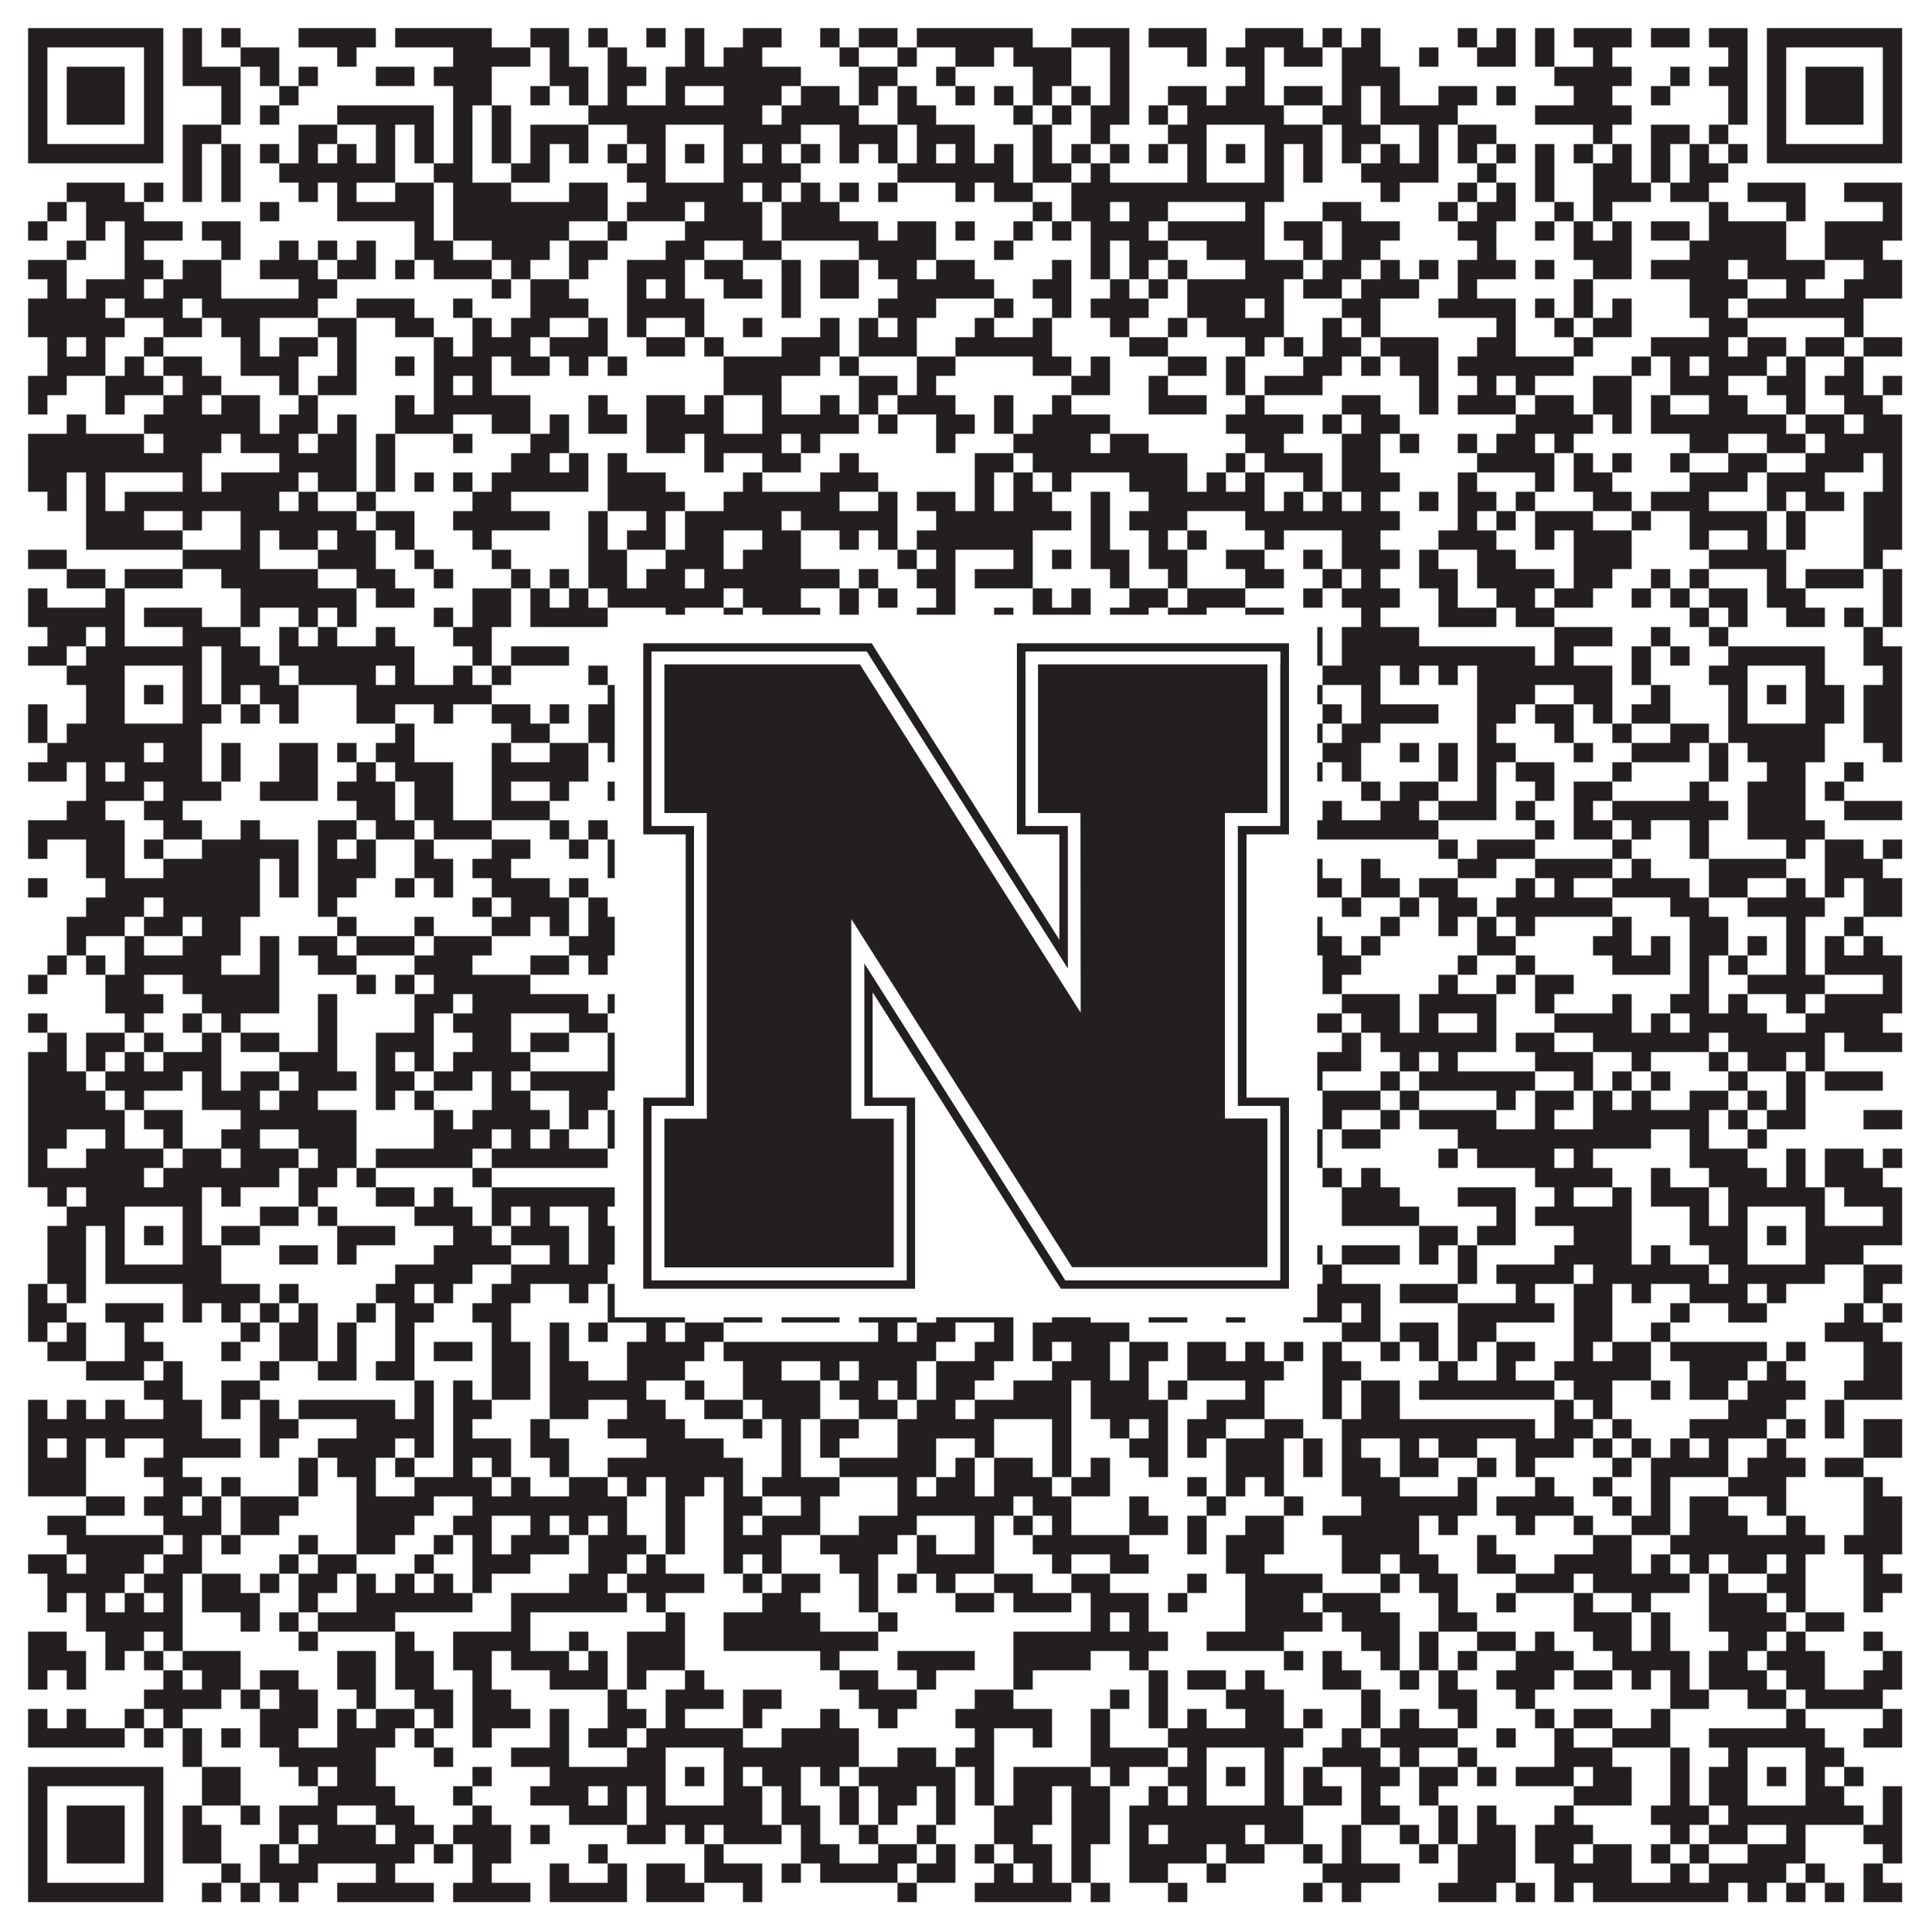
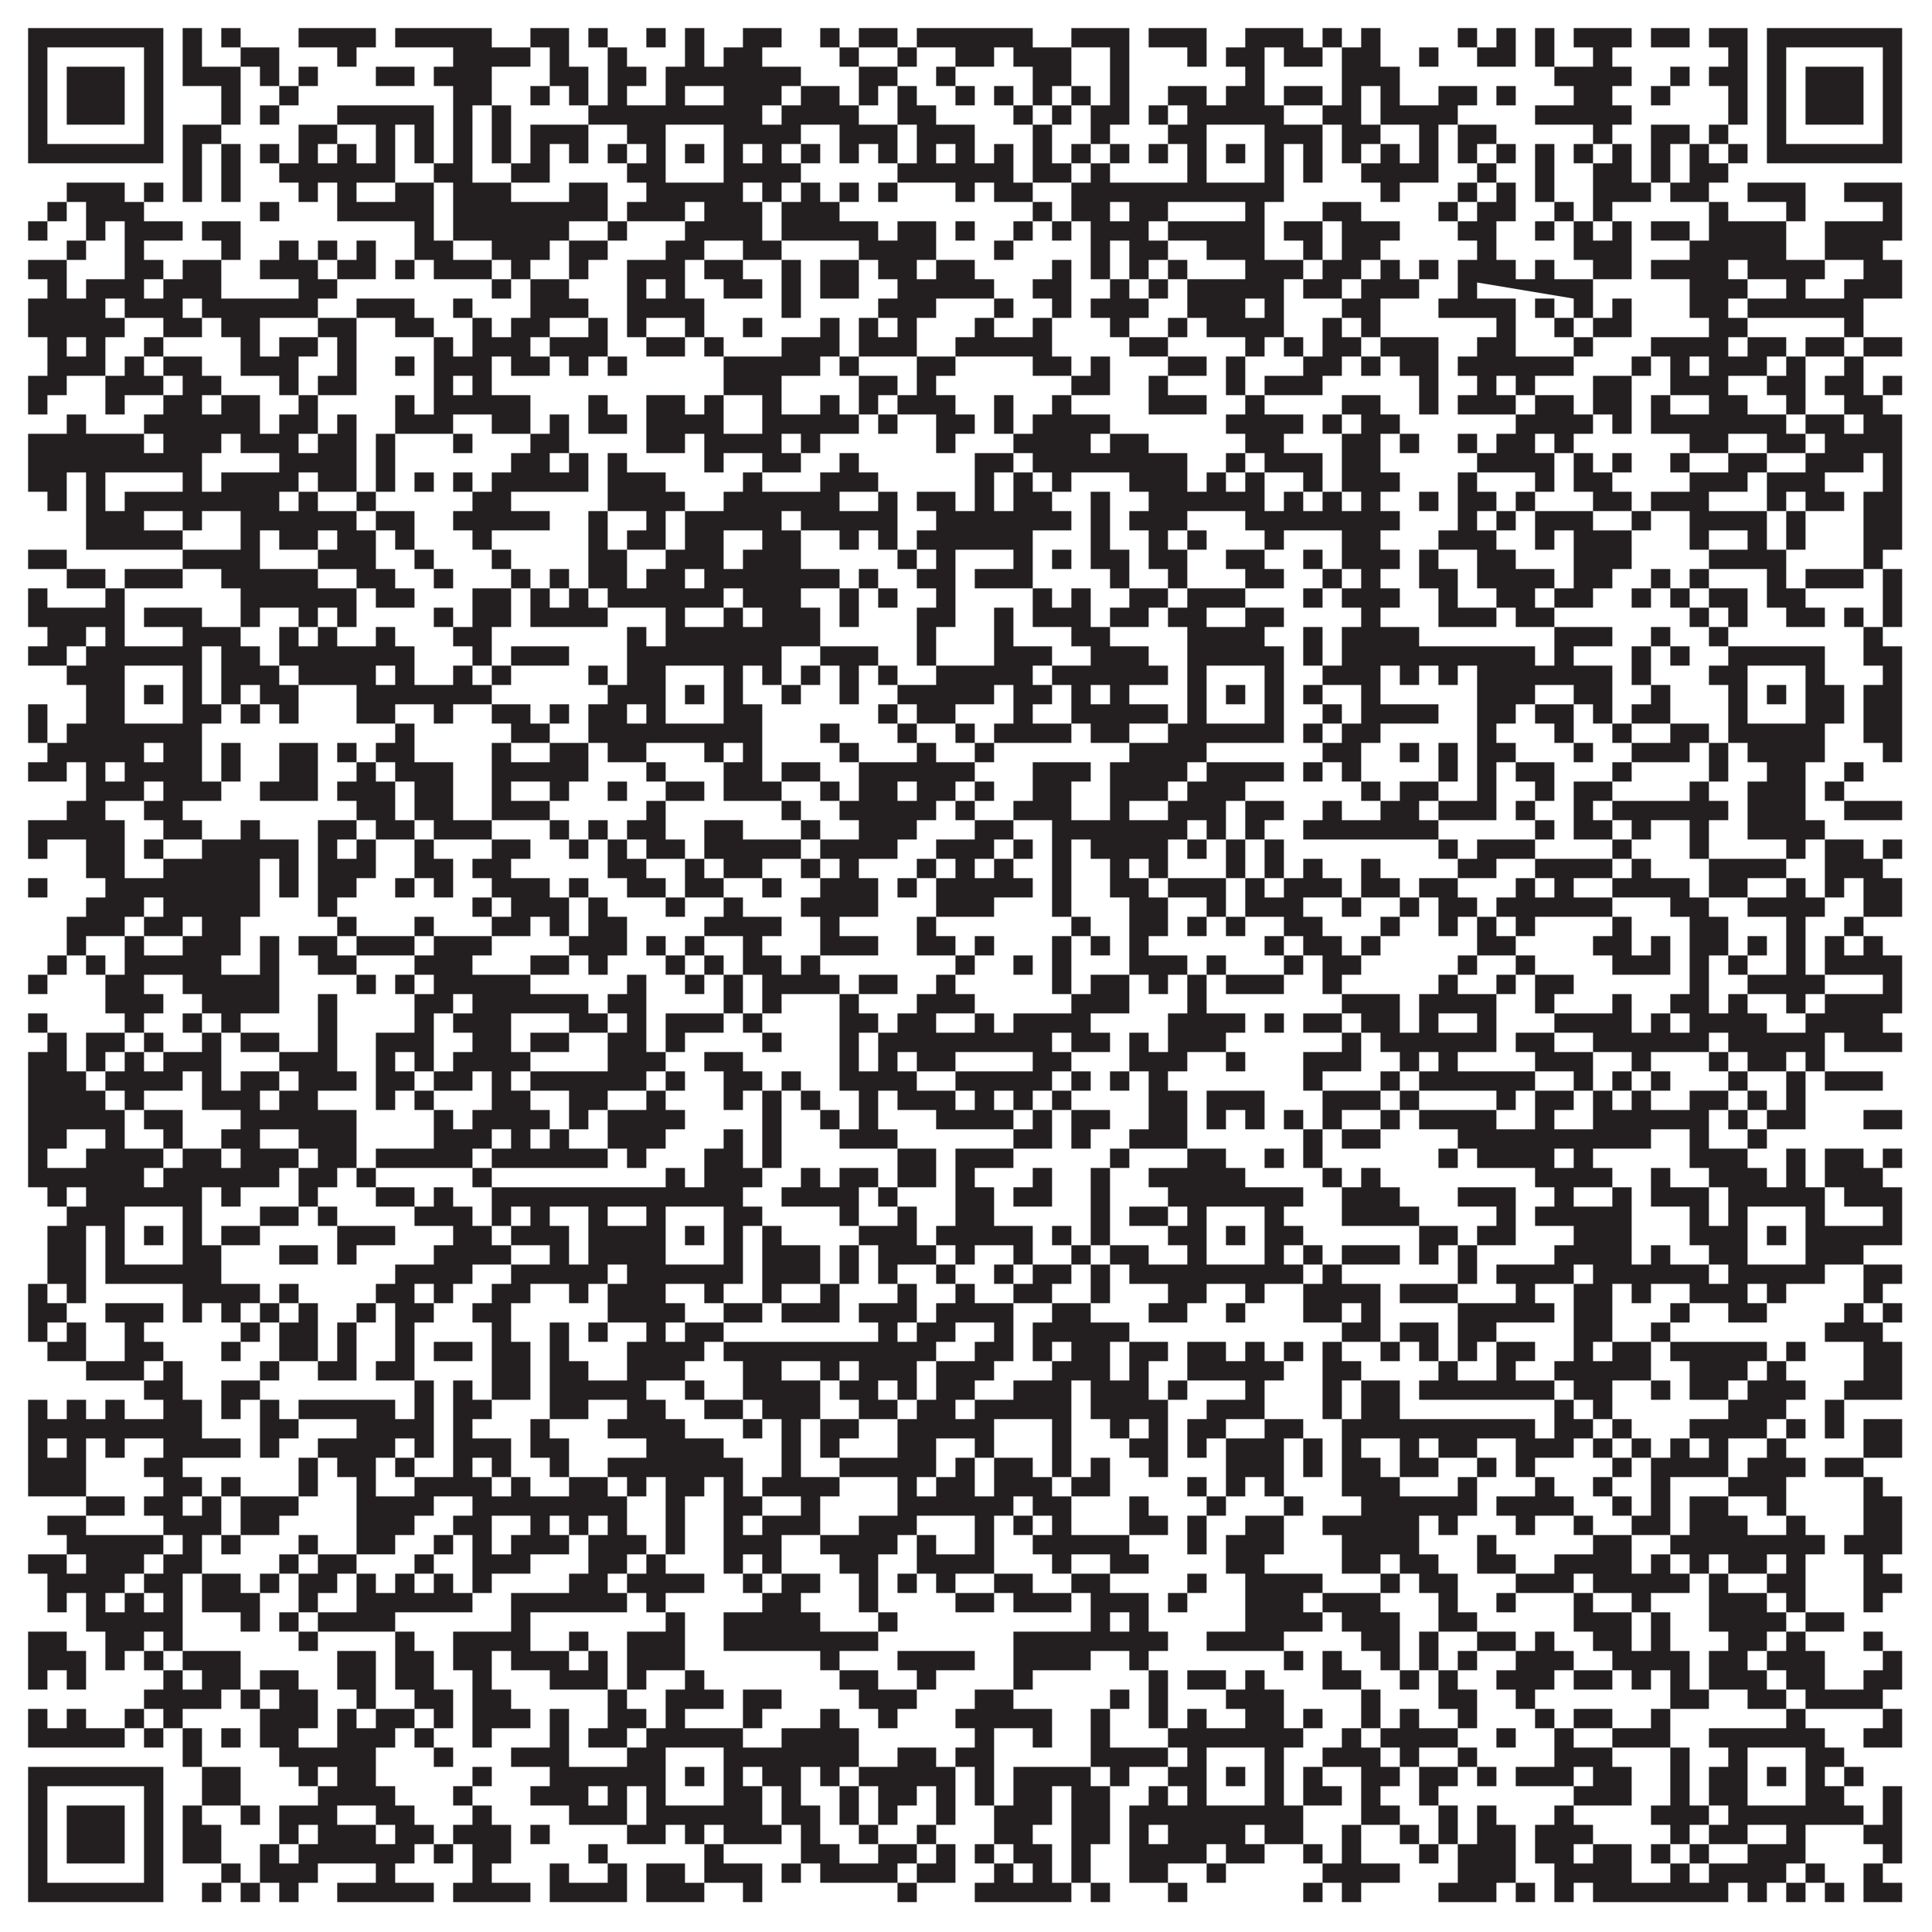
<svg xmlns="http://www.w3.org/2000/svg" version="1.1" width="1100px" height="1100px" viewBox="0 0 1100 1100">
-   <rect x="0" y="0" width="1100" height="1100" fill="#ffffff" fill-opacity="1" />
-   <path fill="#231f20" fill-opacity="1" d="M16,16L93,16L93,27L16,27ZM104,16L115,16L115,27L104,27ZM126,16L137,16L137,27L126,27ZM170,16L214,16L214,27L170,27ZM225,16L280,16L280,27L225,27ZM302,16L324,16L324,27L302,27ZM335,16L346,16L346,27L335,27ZM368,16L379,16L379,27L368,27ZM390,16L401,16L401,27L390,27ZM423,16L445,16L445,27L423,27ZM467,16L478,16L478,27L467,27ZM489,16L511,16L511,27L489,27ZM522,16L588,16L588,27L522,27ZM610,16L643,16L643,27L610,27ZM654,16L687,16L687,27L654,27ZM709,16L742,16L742,27L709,27ZM753,16L764,16L764,27L753,27ZM775,16L786,16L786,27L775,27ZM830,16L841,16L841,27L830,27ZM852,16L863,16L863,27L852,27ZM874,16L885,16L885,27L874,27ZM896,16L929,16L929,27L896,27ZM940,16L962,16L962,27L940,27ZM973,16L995,16L995,27L973,27ZM1006,16L1083,16L1083,27L1006,27ZM16,27L27,27L27,38L16,38ZM82,27L93,27L93,38L82,38ZM104,27L115,27L115,38L104,38ZM137,27L159,27L159,38L137,38ZM192,27L203,27L203,38L192,38ZM258,27L302,27L302,38L258,38ZM313,27L324,27L324,38L313,38ZM346,27L357,27L357,38L346,38ZM390,27L401,27L401,38L390,38ZM412,27L434,27L434,38L412,38ZM478,27L489,27L489,38L478,38ZM511,27L522,27L522,38L511,38ZM544,27L566,27L566,38L544,38ZM577,27L610,27L610,38L577,38ZM632,27L643,27L643,38L632,38ZM676,27L687,27L687,38L676,38ZM698,27L720,27L720,38L698,38ZM731,27L753,27L753,38L731,38ZM764,27L786,27L786,38L764,38ZM808,27L819,27L819,38L808,38ZM841,27L863,27L863,38L841,38ZM874,27L885,27L885,38L874,38ZM907,27L918,27L918,38L907,38ZM984,27L995,27L995,38L984,38ZM1006,27L1017,27L1017,38L1006,38ZM1072,27L1083,27L1083,38L1072,38ZM16,38L27,38L27,49L16,49ZM38,38L71,38L71,49L38,49ZM82,38L93,38L93,49L82,49ZM104,38L137,38L137,49L104,49ZM148,38L159,38L159,49L148,49ZM170,38L181,38L181,49L170,49ZM214,38L236,38L236,49L214,49ZM247,38L280,38L280,49L247,49ZM313,38L335,38L335,49L313,49ZM346,38L368,38L368,49L346,49ZM379,38L456,38L456,49L379,49ZM489,38L511,38L511,49L489,49ZM533,38L544,38L544,49L533,49ZM588,38L610,38L610,49L588,49ZM632,38L643,38L643,49L632,49ZM709,38L720,38L720,49L709,49ZM764,38L797,38L797,49L764,49ZM885,38L929,38L929,49L885,49ZM951,38L962,38L962,49L951,49ZM973,38L995,38L995,49L973,49ZM1006,38L1017,38L1017,49L1006,49ZM1028,38L1061,38L1061,49L1028,49ZM1072,38L1083,38L1083,49L1072,49ZM16,49L27,49L27,60L16,60ZM38,49L71,49L71,60L38,60ZM82,49L93,49L93,60L82,60ZM126,49L137,49L137,60L126,60ZM159,49L170,49L170,60L159,60ZM258,49L280,49L280,60L258,60ZM302,49L313,49L313,60L302,60ZM324,49L335,49L335,60L324,60ZM346,49L357,49L357,60L346,60ZM379,49L390,49L390,60L379,60ZM412,49L445,49L445,60L412,60ZM456,49L478,49L478,60L456,60ZM489,49L500,49L500,60L489,60ZM511,49L522,49L522,60L511,60ZM544,49L555,49L555,60L544,60ZM566,49L577,49L577,60L566,60ZM588,49L599,49L599,60L588,60ZM610,49L621,49L621,60L610,60ZM632,49L643,49L643,60L632,60ZM665,49L687,49L687,60L665,60ZM698,49L720,49L720,60L698,60ZM731,49L753,49L753,60L731,60ZM764,49L775,49L775,60L764,60ZM786,49L797,49L797,60L786,60ZM819,49L841,49L841,60L819,60ZM852,49L863,49L863,60L852,60ZM896,49L918,49L918,60L896,60ZM940,49L951,49L951,60L940,60ZM984,49L995,49L995,60L984,60ZM1006,49L1017,49L1017,60L1006,60ZM1028,49L1061,49L1061,60L1028,60ZM1072,49L1083,49L1083,60L1072,60ZM16,60L27,60L27,71L16,71ZM38,60L71,60L71,71L38,71ZM82,60L93,60L93,71L82,71ZM126,60L137,60L137,71L126,71ZM148,60L159,60L159,71L148,71ZM192,60L247,60L247,71L192,71ZM258,60L269,60L269,71L258,71ZM280,60L291,60L291,71L280,71ZM335,60L434,60L434,71L335,71ZM445,60L489,60L489,71L445,71ZM511,60L533,60L533,71L511,71ZM577,60L588,60L588,71L577,71ZM599,60L610,60L610,71L599,71ZM621,60L643,60L643,71L621,71ZM654,60L665,60L665,71L654,71ZM676,60L731,60L731,71L676,71ZM753,60L775,60L775,71L753,71ZM786,60L830,60L830,71L786,71ZM874,60L929,60L929,71L874,71ZM984,60L995,60L995,71L984,71ZM1006,60L1017,60L1017,71L1006,71ZM1028,60L1061,60L1061,71L1028,71ZM1072,60L1083,60L1083,71L1072,71ZM16,71L27,71L27,82L16,82ZM82,71L93,71L93,82L82,82ZM104,71L126,71L126,82L104,82ZM170,71L192,71L192,82L170,82ZM214,71L225,71L225,82L214,82ZM236,71L247,71L247,82L236,82ZM258,71L269,71L269,82L258,82ZM280,71L291,71L291,82L280,82ZM302,71L335,71L335,82L302,82ZM357,71L379,71L379,82L357,82ZM412,71L456,71L456,82L412,82ZM478,71L511,71L511,82L478,82ZM522,71L555,71L555,82L522,82ZM588,71L599,71L599,82L588,82ZM621,71L632,71L632,82L621,82ZM665,71L687,71L687,82L665,82ZM720,71L753,71L753,82L720,82ZM764,71L786,71L786,82L764,82ZM808,71L819,71L819,82L808,82ZM830,71L852,71L852,82L830,82ZM907,71L918,71L918,82L907,82ZM940,71L962,71L962,82L940,82ZM973,71L984,71L984,82L973,82ZM1006,71L1017,71L1017,82L1006,82ZM1072,71L1083,71L1083,82L1072,82ZM16,82L93,82L93,93L16,93ZM104,82L115,82L115,93L104,93ZM126,82L137,82L137,93L126,93ZM148,82L159,82L159,93L148,93ZM170,82L181,82L181,93L170,93ZM192,82L203,82L203,93L192,93ZM214,82L225,82L225,93L214,93ZM236,82L247,82L247,93L236,93ZM258,82L269,82L269,93L258,93ZM280,82L291,82L291,93L280,93ZM302,82L313,82L313,93L302,93ZM324,82L335,82L335,93L324,93ZM346,82L357,82L357,93L346,93ZM368,82L379,82L379,93L368,93ZM390,82L401,82L401,93L390,93ZM412,82L423,82L423,93L412,93ZM434,82L445,82L445,93L434,93ZM456,82L467,82L467,93L456,93ZM478,82L489,82L489,93L478,93ZM500,82L511,82L511,93L500,93ZM522,82L533,82L533,93L522,93ZM544,82L555,82L555,93L544,93ZM566,82L577,82L577,93L566,93ZM588,82L599,82L599,93L588,93ZM610,82L621,82L621,93L610,93ZM632,82L643,82L643,93L632,93ZM654,82L665,82L665,93L654,93ZM676,82L687,82L687,93L676,93ZM698,82L709,82L709,93L698,93ZM720,82L731,82L731,93L720,93ZM742,82L753,82L753,93L742,93ZM764,82L775,82L775,93L764,93ZM786,82L797,82L797,93L786,93ZM808,82L819,82L819,93L808,93ZM830,82L841,82L841,93L830,93ZM852,82L863,82L863,93L852,93ZM874,82L885,82L885,93L874,93ZM896,82L907,82L907,93L896,93ZM918,82L929,82L929,93L918,93ZM940,82L951,82L951,93L940,93ZM962,82L973,82L973,93L962,93ZM984,82L995,82L995,93L984,93ZM1006,82L1083,82L1083,93L1006,93ZM104,93L115,93L115,104L104,104ZM126,93L137,93L137,104L126,104ZM159,93L225,93L225,104L159,104ZM247,93L269,93L269,104L247,104ZM291,93L313,93L313,104L291,104ZM357,93L379,93L379,104L357,104ZM412,93L456,93L456,104L412,104ZM511,93L577,93L577,104L511,104ZM588,93L610,93L610,104L588,104ZM621,93L632,93L632,104L621,104ZM676,93L687,93L687,104L676,104ZM720,93L731,93L731,104L720,104ZM742,93L753,93L753,104L742,104ZM775,93L819,93L819,104L775,104ZM841,93L852,93L852,104L841,104ZM874,93L885,93L885,104L874,104ZM907,93L929,93L929,104L907,104ZM940,93L951,93L951,104L940,104ZM962,93L984,93L984,104L962,104ZM38,104L71,104L71,115L38,115ZM82,104L93,104L93,115L82,115ZM104,104L115,104L115,115L104,115ZM126,104L137,104L137,115L126,115ZM170,104L181,104L181,115L170,115ZM192,104L203,104L203,115L192,115ZM225,104L247,104L247,115L225,115ZM258,104L291,104L291,115L258,115ZM324,104L346,104L346,115L324,115ZM368,104L423,104L423,115L368,115ZM434,104L445,104L445,115L434,115ZM456,104L467,104L467,115L456,115ZM478,104L489,104L489,115L478,115ZM500,104L511,104L511,115L500,115ZM544,104L555,104L555,115L544,115ZM566,104L588,104L588,115L566,115ZM610,104L731,104L731,115L610,115ZM786,104L797,104L797,115L786,115ZM830,104L841,104L841,115L830,115ZM852,104L863,104L863,115L852,115ZM874,104L885,104L885,115L874,115ZM907,104L940,104L940,115L907,115ZM951,104L973,104L973,115L951,115ZM995,104L1028,104L1028,115L995,115ZM1050,104L1083,104L1083,115L1050,115ZM27,115L38,115L38,126L27,126ZM49,115L82,115L82,126L49,126ZM148,115L159,115L159,126L148,126ZM192,115L247,115L247,126L192,126ZM258,115L346,115L346,126L258,126ZM357,115L390,115L390,126L357,126ZM401,115L434,115L434,126L401,126ZM445,115L478,115L478,126L445,126ZM588,115L599,115L599,126L588,126ZM610,115L632,115L632,126L610,126ZM643,115L665,115L665,126L643,126ZM709,115L720,115L720,126L709,126ZM753,115L775,115L775,126L753,126ZM819,115L830,115L830,126L819,126ZM841,115L863,115L863,126L841,126ZM885,115L896,115L896,126L885,126ZM907,115L918,115L918,126L907,126ZM973,115L984,115L984,126L973,126ZM1017,115L1028,115L1028,126L1017,126ZM1072,115L1083,115L1083,126L1072,126ZM16,126L27,126L27,137L16,137ZM49,126L60,126L60,137L49,137ZM71,126L104,126L104,137L71,137ZM115,126L137,126L137,137L115,137ZM236,126L247,126L247,137L236,137ZM258,126L324,126L324,137L258,137ZM346,126L357,126L357,137L346,137ZM390,126L434,126L434,137L390,137ZM445,126L500,126L500,137L445,137ZM511,126L533,126L533,137L511,137ZM544,126L555,126L555,137L544,137ZM577,126L588,126L588,137L577,137ZM599,126L610,126L610,137L599,137ZM621,126L654,126L654,137L621,137ZM665,126L720,126L720,137L665,137ZM731,126L753,126L753,137L731,137ZM764,126L797,126L797,137L764,137ZM830,126L852,126L852,137L830,137ZM874,126L885,126L885,137L874,137ZM896,126L907,126L907,137L896,137ZM918,126L929,126L929,137L918,137ZM940,126L962,126L962,137L940,137ZM973,126L1017,126L1017,137L973,137ZM1039,126L1083,126L1083,137L1039,137ZM38,137L49,137L49,148L38,148ZM71,137L82,137L82,148L71,148ZM126,137L137,137L137,148L126,148ZM159,137L170,137L170,148L159,148ZM181,137L192,137L192,148L181,148ZM203,137L214,137L214,148L203,148ZM236,137L258,137L258,148L236,148ZM280,137L313,137L313,148L280,148ZM324,137L346,137L346,148L324,148ZM379,137L401,137L401,148L379,148ZM423,137L445,137L445,148L423,148ZM489,137L533,137L533,148L489,148ZM566,137L577,137L577,148L566,148ZM621,137L632,137L632,148L621,148ZM643,137L665,137L665,148L643,148ZM687,137L720,137L720,148L687,148ZM742,137L753,137L753,148L742,148ZM764,137L786,137L786,148L764,148ZM841,137L852,137L852,148L841,148ZM896,137L929,137L929,148L896,148ZM962,137L1017,137L1017,148L962,148ZM1039,137L1072,137L1072,148L1039,148ZM16,148L38,148L38,159L16,159ZM71,148L93,148L93,159L71,159ZM104,148L126,148L126,159L104,159ZM148,148L181,148L181,159L148,159ZM192,148L214,148L214,159L192,159ZM225,148L236,148L236,159L225,159ZM247,148L280,148L280,159L247,159ZM291,148L302,148L302,159L291,159ZM324,148L335,148L335,159L324,159ZM357,148L390,148L390,159L357,159ZM401,148L423,148L423,159L401,159ZM445,148L456,148L456,159L445,159ZM467,148L489,148L489,159L467,159ZM500,148L522,148L522,159L500,159ZM533,148L555,148L555,159L533,159ZM599,148L610,148L610,159L599,159ZM621,148L632,148L632,159L621,159ZM643,148L654,148L654,159L643,159ZM665,148L676,148L676,159L665,159ZM709,148L742,148L742,159L709,159ZM753,148L775,148L775,159L753,159ZM786,148L797,148L797,159L786,159ZM808,148L819,148L819,159L808,159ZM830,148L863,148L863,159L830,159ZM874,148L885,148L885,159L874,159ZM907,148L929,148L929,159L907,159ZM940,148L984,148L984,159L940,159ZM995,148L1039,148L1039,159L995,159ZM1061,148L1083,148L1083,159L1061,159ZM27,159L38,159L38,170L27,170ZM49,159L82,159L82,170L49,170ZM93,159L126,159L126,170L93,170ZM170,159L192,159L192,170L170,170ZM280,159L291,159L291,170L280,170ZM302,159L324,159L324,170L302,170ZM357,159L368,159L368,170L357,170ZM379,159L390,159L390,170L379,170ZM412,159L434,159L434,170L412,170ZM445,159L456,159L456,170L445,170ZM467,159L489,159L489,170L467,170ZM511,159L566,159L566,170L511,170ZM588,159L610,159L610,170L588,170ZM632,159L643,159L643,170L632,170ZM654,159L665,159L665,170L654,170ZM676,159L731,159L731,170L676,170ZM742,159L764,159L764,170L742,170ZM775,159L808,159L808,170L775,170ZM830,159L841,159L841,170L830,170ZM896,159L907,159L907,170L896,170ZM962,159L995,159L995,170L962,170ZM1017,159L1028,159L1028,170L1017,170ZM1050,159L1083,159L1083,170L1050,170ZM16,170L60,170L60,181L16,181ZM71,170L104,170L104,181L71,181ZM115,170L181,170L181,181L115,181ZM203,170L236,170L236,181L203,181ZM258,170L269,170L269,181L258,181ZM302,170L335,170L335,181L302,181ZM357,170L401,170L401,181L357,181ZM445,170L456,170L456,181L445,181ZM500,170L533,170L533,181L500,181ZM566,170L577,170L577,181L566,181ZM599,170L610,170L610,181L599,181ZM621,170L654,170L654,181L621,181ZM676,170L709,170L709,181L676,181ZM720,170L731,170L731,181L720,181ZM764,170L786,170L786,181L764,181ZM819,170L863,170L863,181L819,181ZM874,170L885,170L885,181L874,181ZM896,170L907,170L907,181L896,181ZM918,170L929,170L929,181L918,181ZM962,170L984,170L984,181L962,181ZM995,170L1061,170L1061,181L995,181ZM16,181L71,181L71,192L16,192ZM93,181L115,181L115,192L93,192ZM126,181L148,181L148,192L126,192ZM181,181L203,181L203,192L181,192ZM225,181L247,181L247,192L225,192ZM269,181L280,181L280,192L269,192ZM291,181L313,181L313,192L291,192ZM335,181L346,181L346,192L335,192ZM357,181L368,181L368,192L357,192ZM390,181L401,181L401,192L390,192ZM423,181L434,181L434,192L423,192ZM467,181L478,181L478,192L467,192ZM489,181L500,181L500,192L489,192ZM511,181L522,181L522,192L511,192ZM555,181L566,181L566,192L555,192ZM588,181L599,181L599,192L588,192ZM632,181L643,181L643,192L632,192ZM665,181L676,181L676,192L665,192ZM687,181L731,181L731,192L687,192ZM753,181L764,181L764,192L753,192ZM775,181L786,181L786,192L775,192ZM852,181L863,181L863,192L852,192ZM885,181L896,181L896,192L885,192ZM907,181L929,181L929,192L907,192ZM973,181L995,181L995,192L973,192ZM1050,181L1061,181L1061,192L1050,192ZM27,192L38,192L38,203L27,203ZM49,192L60,192L60,203L49,203ZM82,192L93,192L93,203L82,203ZM137,192L148,192L148,203L137,203ZM159,192L181,192L181,203L159,203ZM192,192L203,192L203,203L192,203ZM247,192L258,192L258,203L247,203ZM269,192L302,192L302,203L269,203ZM313,192L346,192L346,203L313,203ZM368,192L390,192L390,203L368,203ZM401,192L412,192L412,203L401,203ZM445,192L478,192L478,203L445,203ZM489,192L522,192L522,203L489,203ZM544,192L599,192L599,203L544,203ZM643,192L665,192L665,203L643,203ZM709,192L720,192L720,203L709,203ZM731,192L742,192L742,203L731,203ZM753,192L775,192L775,203L753,203ZM786,192L819,192L819,203L786,203ZM841,192L863,192L863,203L841,203ZM896,192L907,192L907,203L896,203ZM940,192L984,192L984,203L940,203ZM995,192L1017,192L1017,203L995,203ZM1028,192L1050,192L1050,203L1028,203ZM1061,192L1083,192L1083,203L1061,203ZM27,203L60,203L60,214L27,214ZM71,203L82,203L82,214L71,214ZM93,203L115,203L115,214L93,214ZM137,203L170,203L170,214L137,214ZM192,203L203,203L203,214L192,214ZM225,203L236,203L236,214L225,214ZM247,203L280,203L280,214L247,214ZM291,203L313,203L313,214L291,214ZM324,203L335,203L335,214L324,214ZM346,203L357,203L357,214L346,214ZM412,203L467,203L467,214L412,214ZM478,203L489,203L489,214L478,214ZM522,203L544,203L544,214L522,214ZM588,203L610,203L610,214L588,214ZM621,203L632,203L632,214L621,214ZM665,203L687,203L687,214L665,214ZM698,203L709,203L709,214L698,214ZM742,203L764,203L764,214L742,214ZM775,203L786,203L786,214L775,214ZM797,203L819,203L819,214L797,214ZM830,203L896,203L896,214L830,214ZM929,203L940,203L940,214L929,214ZM951,203L962,203L962,214L951,214ZM973,203L1006,203L1006,214L973,214ZM1017,203L1028,203L1028,214L1017,214ZM1050,203L1061,203L1061,214L1050,214ZM16,214L38,214L38,225L16,225ZM60,214L93,214L93,225L60,225ZM104,214L126,214L126,225L104,225ZM159,214L170,214L170,225L159,225ZM181,214L203,214L203,225L181,225ZM247,214L258,214L258,225L247,225ZM269,214L280,214L280,225L269,225ZM412,214L445,214L445,225L412,225ZM489,214L511,214L511,225L489,225ZM522,214L533,214L533,225L522,225ZM610,214L632,214L632,225L610,225ZM654,214L665,214L665,225L654,225ZM698,214L709,214L709,225L698,225ZM720,214L753,214L753,225L720,225ZM808,214L819,214L819,225L808,225ZM841,214L852,214L852,225L841,225ZM863,214L874,214L874,225L863,225ZM907,214L929,214L929,225L907,225ZM951,214L984,214L984,225L951,225ZM1006,214L1028,214L1028,225L1006,225ZM1039,214L1061,214L1061,225L1039,225ZM1072,214L1083,214L1083,225L1072,225ZM16,225L27,225L27,236L16,236ZM60,225L71,225L71,236L60,236ZM93,225L115,225L115,236L93,236ZM126,225L148,225L148,236L126,236ZM170,225L181,225L181,236L170,236ZM225,225L236,225L236,236L225,236ZM247,225L302,225L302,236L247,236ZM335,225L346,225L346,236L335,236ZM368,225L390,225L390,236L368,236ZM401,225L412,225L412,236L401,236ZM434,225L445,225L445,236L434,236ZM467,225L478,225L478,236L467,236ZM489,225L500,225L500,236L489,236ZM511,225L544,225L544,236L511,236ZM566,225L577,225L577,236L566,236ZM599,225L610,225L610,236L599,236ZM654,225L687,225L687,236L654,236ZM709,225L720,225L720,236L709,236ZM764,225L786,225L786,236L764,236ZM808,225L819,225L819,236L808,236ZM830,225L863,225L863,236L830,236ZM874,225L896,225L896,236L874,236ZM907,225L929,225L929,236L907,236ZM940,225L951,225L951,236L940,236ZM973,225L995,225L995,236L973,236ZM1017,225L1028,225L1028,236L1017,236ZM1050,225L1072,225L1072,236L1050,236ZM38,236L49,236L49,247L38,247ZM82,236L148,236L148,247L82,247ZM159,236L181,236L181,247L159,247ZM192,236L203,236L203,247L192,247ZM225,236L258,236L258,247L225,247ZM280,236L302,236L302,247L280,247ZM313,236L324,236L324,247L313,247ZM335,236L357,236L357,247L335,247ZM368,236L412,236L412,247L368,247ZM434,236L489,236L489,247L434,247ZM500,236L511,236L511,247L500,247ZM533,236L555,236L555,247L533,247ZM566,236L577,236L577,247L566,247ZM588,236L632,236L632,247L588,247ZM698,236L742,236L742,247L698,247ZM753,236L764,236L764,247L753,247ZM775,236L797,236L797,247L775,247ZM863,236L907,236L907,247L863,247ZM918,236L929,236L929,247L918,247ZM940,236L1017,236L1017,247L940,247ZM1028,236L1050,236L1050,247L1028,247ZM1061,236L1083,236L1083,247L1061,247ZM16,247L82,247L82,258L16,258ZM93,247L126,247L126,258L93,258ZM137,247L170,247L170,258L137,258ZM181,247L203,247L203,258L181,258ZM214,247L225,247L225,258L214,258ZM258,247L269,247L269,258L258,258ZM302,247L324,247L324,258L302,258ZM368,247L390,247L390,258L368,258ZM401,247L445,247L445,258L401,258ZM456,247L467,247L467,258L456,258ZM533,247L544,247L544,258L533,258ZM577,247L621,247L621,258L577,258ZM632,247L654,247L654,258L632,258ZM709,247L731,247L731,258L709,258ZM764,247L786,247L786,258L764,258ZM797,247L808,247L808,258L797,258ZM830,247L841,247L841,258L830,258ZM852,247L874,247L874,258L852,258ZM885,247L896,247L896,258L885,258ZM962,247L984,247L984,258L962,258ZM1006,247L1028,247L1028,258L1006,258ZM1039,247L1083,247L1083,258L1039,258ZM16,258L115,258L115,269L16,269ZM159,258L203,258L203,269L159,269ZM214,258L225,258L225,269L214,269ZM291,258L313,258L313,269L291,269ZM324,258L335,258L335,269L324,269ZM346,258L357,258L357,269L346,269ZM401,258L412,258L412,269L401,269ZM434,258L456,258L456,269L434,269ZM478,258L489,258L489,269L478,269ZM555,258L577,258L577,269L555,269ZM588,258L676,258L676,269L588,269ZM698,258L709,258L709,269L698,269ZM720,258L753,258L753,269L720,269ZM764,258L786,258L786,269L764,269ZM841,258L885,258L885,269L841,269ZM896,258L907,258L907,269L896,269ZM918,258L929,258L929,269L918,269ZM951,258L962,258L962,269L951,269ZM984,258L1006,258L1006,269L984,269ZM1028,258L1061,258L1061,269L1028,269ZM1072,258L1083,258L1083,269L1072,269ZM16,269L38,269L38,280L16,280ZM49,269L60,269L60,280L49,280ZM104,269L115,269L115,280L104,280ZM126,269L170,269L170,280L126,280ZM181,269L203,269L203,280L181,280ZM214,269L225,269L225,280L214,280ZM236,269L247,269L247,280L236,280ZM258,269L269,269L269,280L258,280ZM280,269L335,269L335,280L280,280ZM346,269L379,269L379,280L346,280ZM423,269L434,269L434,280L423,280ZM467,269L500,269L500,280L467,280ZM555,269L566,269L566,280L555,280ZM577,269L588,269L588,280L577,280ZM599,269L610,269L610,280L599,280ZM643,269L676,269L676,280L643,280ZM687,269L698,269L698,280L687,280ZM709,269L720,269L720,280L709,280ZM742,269L753,269L753,280L742,280ZM764,269L797,269L797,280L764,280ZM830,269L841,269L841,280L830,280ZM874,269L885,269L885,280L874,280ZM896,269L918,269L918,280L896,280ZM962,269L995,269L995,280L962,280ZM1006,269L1039,269L1039,280L1006,280ZM1072,269L1083,269L1083,280L1072,280ZM27,280L38,280L38,291L27,291ZM49,280L60,280L60,291L49,291ZM71,280L159,280L159,291L71,291ZM170,280L181,280L181,291L170,291ZM203,280L214,280L214,291L203,291ZM269,280L291,280L291,291L269,291ZM346,280L390,280L390,291L346,291ZM412,280L478,280L478,291L412,291ZM500,280L511,280L511,291L500,291ZM522,280L544,280L544,291L522,291ZM555,280L566,280L566,291L555,291ZM577,280L599,280L599,291L577,291ZM621,280L632,280L632,291L621,291ZM654,280L720,280L720,291L654,291ZM731,280L742,280L742,291L731,291ZM753,280L764,280L764,291L753,291ZM775,280L786,280L786,291L775,291ZM808,280L819,280L819,291L808,291ZM830,280L852,280L852,291L830,291ZM863,280L874,280L874,291L863,291ZM907,280L929,280L929,291L907,291ZM940,280L973,280L973,291L940,291ZM1006,280L1017,280L1017,291L1006,291ZM1028,280L1050,280L1050,291L1028,291ZM1061,280L1083,280L1083,291L1061,291ZM49,291L82,291L82,302L49,302ZM104,291L115,291L115,302L104,302ZM137,291L203,291L203,302L137,302ZM214,291L236,291L236,302L214,302ZM258,291L313,291L313,302L258,302ZM335,291L346,291L346,302L335,302ZM368,291L379,291L379,302L368,302ZM390,291L445,291L445,302L390,302ZM456,291L511,291L511,302L456,302ZM533,291L610,291L610,302L533,302ZM621,291L632,291L632,302L621,302ZM643,291L676,291L676,302L643,302ZM709,291L797,291L797,302L709,302ZM830,291L841,291L841,302L830,302ZM852,291L863,291L863,302L852,302ZM874,291L907,291L907,302L874,302ZM929,291L940,291L940,302L929,302ZM962,291L1006,291L1006,302L962,302ZM1017,291L1028,291L1028,302L1017,302ZM1061,291L1083,291L1083,302L1061,302ZM49,302L104,302L104,313L49,313ZM137,302L148,302L148,313L137,313ZM159,302L181,302L181,313L159,313ZM192,302L214,302L214,313L192,313ZM225,302L236,302L236,313L225,313ZM269,302L280,302L280,313L269,313ZM335,302L346,302L346,313L335,313ZM357,302L379,302L379,313L357,313ZM390,302L412,302L412,313L390,313ZM434,302L456,302L456,313L434,313ZM478,302L489,302L489,313L478,313ZM500,302L511,302L511,313L500,313ZM522,302L588,302L588,313L522,313ZM621,302L632,302L632,313L621,313ZM654,302L665,302L665,313L654,313ZM676,302L687,302L687,313L676,313ZM720,302L731,302L731,313L720,313ZM764,302L786,302L786,313L764,313ZM819,302L852,302L852,313L819,313ZM874,302L885,302L885,313L874,313ZM896,302L929,302L929,313L896,313ZM962,302L973,302L973,313L962,313ZM995,302L1006,302L1006,313L995,313ZM1017,302L1028,302L1028,313L1017,313ZM1061,302L1083,302L1083,313L1061,313ZM16,313L38,313L38,324L16,324ZM104,313L148,313L148,324L104,324ZM181,313L214,313L214,324L181,324ZM236,313L247,313L247,324L236,324ZM280,313L291,313L291,324L280,324ZM335,313L357,313L357,324L335,324ZM379,313L412,313L412,324L379,324ZM423,313L456,313L456,324L423,324ZM511,313L522,313L522,324L511,324ZM533,313L544,313L544,324L533,324ZM577,313L588,313L588,324L577,324ZM599,313L610,313L610,324L599,324ZM621,313L643,313L643,324L621,324ZM654,313L676,313L676,324L654,324ZM698,313L720,313L720,324L698,324ZM742,313L753,313L753,324L742,324ZM764,313L797,313L797,324L764,324ZM808,313L819,313L819,324L808,324ZM841,313L863,313L863,324L841,324ZM896,313L929,313L929,324L896,324ZM973,313L1017,313L1017,324L973,324ZM1061,313L1072,313L1072,324L1061,324ZM38,324L60,324L60,335L38,335ZM71,324L104,324L104,335L71,335ZM126,324L181,324L181,335L126,335ZM203,324L225,324L225,335L203,335ZM247,324L258,324L258,335L247,335ZM291,324L302,324L302,335L291,335ZM313,324L324,324L324,335L313,335ZM335,324L357,324L357,335L335,335ZM368,324L390,324L390,335L368,335ZM401,324L478,324L478,335L401,335ZM489,324L500,324L500,335L489,335ZM522,324L544,324L544,335L522,335ZM555,324L588,324L588,335L555,335ZM632,324L643,324L643,335L632,335ZM665,324L676,324L676,335L665,335ZM709,324L731,324L731,335L709,335ZM753,324L764,324L764,335L753,335ZM775,324L786,324L786,335L775,335ZM808,324L830,324L830,335L808,335ZM841,324L885,324L885,335L841,335ZM896,324L918,324L918,335L896,335ZM940,324L951,324L951,335L940,335ZM962,324L973,324L973,335L962,335ZM1006,324L1017,324L1017,335L1006,335ZM1028,324L1061,324L1061,335L1028,335ZM1072,324L1083,324L1083,335L1072,335ZM16,335L27,335L27,346L16,346ZM60,335L71,335L71,346L60,346ZM137,335L203,335L203,346L137,346ZM214,335L236,335L236,346L214,346ZM269,335L291,335L291,346L269,346ZM302,335L313,335L313,346L302,346ZM324,335L335,335L335,346L324,346ZM346,335L412,335L412,346L346,346ZM423,335L456,335L456,346L423,346ZM478,335L489,335L489,346L478,346ZM500,335L511,335L511,346L500,346ZM533,335L544,335L544,346L533,346ZM588,335L599,335L599,346L588,346ZM610,335L621,335L621,346L610,346ZM643,335L665,335L665,346L643,346ZM676,335L709,335L709,346L676,346ZM742,335L753,335L753,346L742,346ZM764,335L797,335L797,346L764,346ZM819,335L830,335L830,346L819,346ZM852,335L874,335L874,346L852,346ZM885,335L907,335L907,346L885,346ZM929,335L940,335L940,346L929,346ZM951,335L962,335L962,346L951,346ZM973,335L995,335L995,346L973,346ZM1006,335L1028,335L1028,346L1006,346ZM1072,335L1083,335L1083,346L1072,346ZM16,346L71,346L71,357L16,357ZM82,346L115,346L115,357L82,357ZM137,346L148,346L148,357L137,357ZM170,346L181,346L181,357L170,357ZM192,346L203,346L203,357L192,357ZM247,346L258,346L258,357L247,357ZM269,346L291,346L291,357L269,357ZM302,346L346,346L346,357L302,357ZM379,346L390,346L390,357L379,357ZM412,346L423,346L423,357L412,357ZM434,346L467,346L467,357L434,357ZM478,346L489,346L489,357L478,357ZM522,346L544,346L544,357L522,357ZM566,346L577,346L577,357L566,357ZM588,346L621,346L621,357L588,357ZM632,346L654,346L654,357L632,357ZM665,346L687,346L687,357L665,357ZM709,346L731,346L731,357L709,357ZM775,346L786,346L786,357L775,357ZM819,346L852,346L852,357L819,357ZM863,346L885,346L885,357L863,357ZM962,346L973,346L973,357L962,357ZM984,346L995,346L995,357L984,357ZM1017,346L1039,346L1039,357L1017,357ZM1050,346L1061,346L1061,357L1050,357ZM1072,346L1083,346L1083,357L1072,357ZM27,357L49,357L49,368L27,368ZM60,357L71,357L71,368L60,368ZM104,357L137,357L137,368L104,368ZM159,357L170,357L170,368L159,368ZM181,357L192,357L192,368L181,368ZM214,357L225,357L225,368L214,368ZM258,357L280,357L280,368L258,368ZM357,357L368,357L368,368L357,368ZM379,357L467,357L467,368L379,368ZM522,357L533,357L533,368L522,368ZM566,357L577,357L577,368L566,368ZM610,357L632,357L632,368L610,368ZM676,357L720,357L720,368L676,368ZM742,357L753,357L753,368L742,368ZM764,357L808,357L808,368L764,368ZM885,357L918,357L918,368L885,368ZM940,357L951,357L951,368L940,368ZM973,357L984,357L984,368L973,368ZM1061,357L1072,357L1072,368L1061,368ZM16,368L38,368L38,379L16,379ZM49,368L115,368L115,379L49,379ZM126,368L148,368L148,379L126,379ZM159,368L236,368L236,379L159,379ZM269,368L280,368L280,379L269,379ZM291,368L324,368L324,379L291,379ZM357,368L445,368L445,379L357,379ZM467,368L500,368L500,379L467,379ZM522,368L533,368L533,379L522,379ZM566,368L599,368L599,379L566,379ZM621,368L654,368L654,379L621,379ZM676,368L731,368L731,379L676,379ZM742,368L753,368L753,379L742,379ZM764,368L874,368L874,379L764,379ZM885,368L896,368L896,379L885,379ZM929,368L940,368L940,379L929,379ZM951,368L962,368L962,379L951,379ZM984,368L1039,368L1039,379L984,379ZM1061,368L1083,368L1083,379L1061,379ZM38,379L71,379L71,390L38,390ZM104,379L115,379L115,390L104,390ZM126,379L159,379L159,390L126,390ZM170,379L214,379L214,390L170,390ZM225,379L236,379L236,390L225,390ZM258,379L269,379L269,390L258,390ZM280,379L291,379L291,390L280,390ZM335,379L346,379L346,390L335,390ZM357,379L379,379L379,390L357,390ZM412,379L423,379L423,390L412,390ZM434,379L445,379L445,390L434,390ZM456,379L467,379L467,390L456,390ZM478,379L489,379L489,390L478,390ZM500,379L511,379L511,390L500,390ZM533,379L588,379L588,390L533,390ZM599,379L665,379L665,390L599,390ZM676,379L687,379L687,390L676,390ZM720,379L731,379L731,390L720,390ZM753,379L786,379L786,390L753,390ZM797,379L808,379L808,390L797,390ZM819,379L830,379L830,390L819,390ZM841,379L918,379L918,390L841,390ZM929,379L940,379L940,390L929,390ZM973,379L995,379L995,390L973,390ZM1028,379L1039,379L1039,390L1028,390ZM1072,379L1083,379L1083,390L1072,390ZM49,390L71,390L71,401L49,401ZM82,390L93,390L93,401L82,401ZM104,390L115,390L115,401L104,401ZM126,390L137,390L137,401L126,401ZM148,390L170,390L170,401L148,401ZM203,390L280,390L280,401L203,401ZM346,390L379,390L379,401L346,401ZM390,390L401,390L401,401L390,401ZM412,390L423,390L423,401L412,401ZM445,390L456,390L456,401L445,401ZM478,390L489,390L489,401L478,401ZM511,390L566,390L566,401L511,401ZM577,390L599,390L599,401L577,401ZM610,390L621,390L621,401L610,401ZM632,390L643,390L643,401L632,401ZM676,390L687,390L687,401L676,401ZM698,390L709,390L709,401L698,401ZM720,390L731,390L731,401L720,401ZM742,390L753,390L753,401L742,401ZM775,390L786,390L786,401L775,401ZM841,390L874,390L874,401L841,401ZM896,390L918,390L918,401L896,401ZM940,390L951,390L951,401L940,401ZM984,390L995,390L995,401L984,401ZM1006,390L1017,390L1017,401L1006,401ZM1028,390L1050,390L1050,401L1028,401ZM1061,390L1083,390L1083,401L1061,401ZM16,401L27,401L27,412L16,412ZM49,401L71,401L71,412L49,412ZM104,401L126,401L126,412L104,412ZM137,401L148,401L148,412L137,412ZM159,401L170,401L170,412L159,412ZM203,401L225,401L225,412L203,412ZM247,401L258,401L258,412L247,412ZM280,401L302,401L302,412L280,412ZM313,401L324,401L324,412L313,412ZM335,401L357,401L357,412L335,412ZM368,401L379,401L379,412L368,412ZM412,401L434,401L434,412L412,412ZM500,401L511,401L511,412L500,412ZM522,401L544,401L544,412L522,412ZM577,401L588,401L588,412L577,412ZM610,401L665,401L665,412L610,412ZM676,401L687,401L687,412L676,412ZM720,401L731,401L731,412L720,412ZM753,401L764,401L764,412L753,412ZM775,401L819,401L819,412L775,412ZM841,401L863,401L863,412L841,412ZM874,401L896,401L896,412L874,412ZM907,401L918,401L918,412L907,412ZM929,401L951,401L951,412L929,412ZM984,401L995,401L995,412L984,412ZM1028,401L1050,401L1050,412L1028,412ZM1061,401L1083,401L1083,412L1061,412ZM16,412L27,412L27,423L16,423ZM38,412L115,412L115,423L38,423ZM225,412L236,412L236,423L225,423ZM291,412L313,412L313,423L291,423ZM335,412L434,412L434,423L335,423ZM467,412L478,412L478,423L467,423ZM511,412L522,412L522,423L511,423ZM544,412L555,412L555,423L544,423ZM566,412L610,412L610,423L566,423ZM621,412L643,412L643,423L621,423ZM665,412L731,412L731,423L665,423ZM742,412L753,412L753,423L742,423ZM764,412L786,412L786,423L764,423ZM841,412L852,412L852,423L841,423ZM885,412L896,412L896,423L885,423ZM918,412L929,412L929,423L918,423ZM951,412L973,412L973,423L951,423ZM984,412L1039,412L1039,423L984,423ZM1061,412L1083,412L1083,423L1061,423ZM27,423L82,423L82,434L27,434ZM93,423L115,423L115,434L93,434ZM126,423L137,423L137,434L126,434ZM159,423L181,423L181,434L159,434ZM192,423L203,423L203,434L192,434ZM214,423L236,423L236,434L214,434ZM280,423L291,423L291,434L280,434ZM313,423L335,423L335,434L313,434ZM346,423L368,423L368,434L346,434ZM401,423L412,423L412,434L401,434ZM423,423L434,423L434,434L423,434ZM478,423L489,423L489,434L478,434ZM522,423L533,423L533,434L522,434ZM555,423L566,423L566,434L555,434ZM643,423L687,423L687,434L643,434ZM753,423L775,423L775,434L753,434ZM797,423L808,423L808,434L797,434ZM819,423L830,423L830,434L819,434ZM841,423L863,423L863,434L841,434ZM896,423L907,423L907,434L896,434ZM929,423L962,423L962,434L929,434ZM973,423L984,423L984,434L973,434ZM995,423L1039,423L1039,434L995,434ZM1072,423L1083,423L1083,434L1072,434ZM16,434L38,434L38,445L16,445ZM49,434L60,434L60,445L49,445ZM71,434L115,434L115,445L71,445ZM126,434L137,434L137,445L126,445ZM159,434L181,434L181,445L159,445ZM203,434L214,434L214,445L203,445ZM225,434L258,434L258,445L225,445ZM280,434L335,434L335,445L280,445ZM368,434L379,434L379,445L368,445ZM412,434L434,434L434,445L412,445ZM445,434L467,434L467,445L445,445ZM489,434L555,434L555,445L489,445ZM588,434L621,434L621,445L588,445ZM632,434L676,434L676,445L632,445ZM687,434L731,434L731,445L687,445ZM742,434L753,434L753,445L742,445ZM764,434L775,434L775,445L764,445ZM819,434L830,434L830,445L819,445ZM841,434L852,434L852,445L841,445ZM863,434L885,434L885,445L863,445ZM918,434L929,434L929,445L918,445ZM973,434L984,434L984,445L973,445ZM1006,434L1028,434L1028,445L1006,445ZM1050,434L1061,434L1061,445L1050,445ZM49,445L82,445L82,456L49,456ZM93,445L126,445L126,456L93,456ZM148,445L181,445L181,456L148,456ZM192,445L225,445L225,456L192,456ZM236,445L258,445L258,456L236,456ZM280,445L291,445L291,456L280,456ZM313,445L324,445L324,456L313,456ZM346,445L357,445L357,456L346,456ZM379,445L401,445L401,456L379,456ZM412,445L445,445L445,456L412,456ZM467,445L478,445L478,456L467,456ZM489,445L511,445L511,456L489,456ZM522,445L544,445L544,456L522,456ZM555,445L566,445L566,456L555,456ZM588,445L610,445L610,456L588,456ZM632,445L665,445L665,456L632,456ZM676,445L709,445L709,456L676,456ZM775,445L786,445L786,456L775,456ZM797,445L819,445L819,456L797,456ZM841,445L852,445L852,456L841,456ZM874,445L885,445L885,456L874,456ZM896,445L918,445L918,456L896,456ZM962,445L973,445L973,456L962,456ZM995,445L1028,445L1028,456L995,456ZM1039,445L1050,445L1050,456L1039,456ZM38,456L60,456L60,467L38,467ZM82,456L104,456L104,467L82,467ZM203,456L225,456L225,467L203,467ZM236,456L258,456L258,467L236,467ZM280,456L313,456L313,467L280,467ZM368,456L379,456L379,467L368,467ZM445,456L456,456L456,467L445,467ZM478,456L533,456L533,467L478,467ZM544,456L555,456L555,467L544,467ZM577,456L610,456L610,467L577,467ZM632,456L643,456L643,467L632,467ZM665,456L698,456L698,467L665,467ZM709,456L731,456L731,467L709,467ZM753,456L764,456L764,467L753,467ZM786,456L808,456L808,467L786,467ZM819,456L852,456L852,467L819,467ZM863,456L874,456L874,467L863,467ZM896,456L907,456L907,467L896,467ZM918,456L984,456L984,467L918,467ZM995,456L1028,456L1028,467L995,467ZM1050,456L1083,456L1083,467L1050,467ZM16,467L71,467L71,478L16,478ZM93,467L115,467L115,478L93,478ZM137,467L148,467L148,478L137,478ZM181,467L203,467L203,478L181,478ZM214,467L236,467L236,478L214,478ZM247,467L280,467L280,478L247,478ZM313,467L324,467L324,478L313,478ZM335,467L346,467L346,478L335,478ZM357,467L379,467L379,478L357,478ZM401,467L423,467L423,478L401,478ZM456,467L467,467L467,478L456,478ZM489,467L522,467L522,478L489,478ZM555,467L577,467L577,478L555,478ZM599,467L676,467L676,478L599,478ZM687,467L698,467L698,478L687,478ZM709,467L720,467L720,478L709,478ZM742,467L819,467L819,478L742,478ZM874,467L885,467L885,478L874,478ZM896,467L918,467L918,478L896,478ZM929,467L940,467L940,478L929,478ZM962,467L973,467L973,478L962,478ZM995,467L1039,467L1039,478L995,478ZM16,478L27,478L27,489L16,489ZM49,478L71,478L71,489L49,489ZM82,478L93,478L93,489L82,489ZM115,478L170,478L170,489L115,489ZM181,478L192,478L192,489L181,489ZM203,478L214,478L214,489L203,489ZM236,478L247,478L247,489L236,489ZM280,478L302,478L302,489L280,489ZM324,478L335,478L335,489L324,489ZM346,478L357,478L357,489L346,489ZM368,478L390,478L390,489L368,489ZM401,478L456,478L456,489L401,489ZM467,478L511,478L511,489L467,489ZM533,478L566,478L566,489L533,489ZM577,478L588,478L588,489L577,489ZM599,478L610,478L610,489L599,489ZM621,478L665,478L665,489L621,489ZM676,478L687,478L687,489L676,489ZM698,478L709,478L709,489L698,489ZM720,478L731,478L731,489L720,489ZM819,478L830,478L830,489L819,489ZM841,478L874,478L874,489L841,489ZM918,478L929,478L929,489L918,489ZM962,478L973,478L973,489L962,489ZM1017,478L1028,478L1028,489L1017,489ZM1039,478L1061,478L1061,489L1039,489ZM1072,478L1083,478L1083,489L1072,489ZM49,489L71,489L71,500L49,500ZM93,489L148,489L148,500L93,500ZM159,489L170,489L170,500L159,500ZM181,489L214,489L214,500L181,500ZM236,489L258,489L258,500L236,500ZM269,489L291,489L291,500L269,500ZM346,489L368,489L368,500L346,500ZM390,489L401,489L401,500L390,500ZM412,489L434,489L434,500L412,500ZM456,489L467,489L467,500L456,500ZM478,489L489,489L489,500L478,500ZM522,489L533,489L533,500L522,500ZM544,489L555,489L555,500L544,500ZM566,489L577,489L577,500L566,500ZM599,489L610,489L610,500L599,500ZM632,489L643,489L643,500L632,500ZM654,489L665,489L665,500L654,500ZM698,489L709,489L709,500L698,500ZM720,489L731,489L731,500L720,500ZM742,489L753,489L753,500L742,500ZM775,489L786,489L786,500L775,500ZM830,489L852,489L852,500L830,500ZM874,489L918,489L918,500L874,500ZM929,489L940,489L940,500L929,500ZM973,489L1017,489L1017,500L973,500ZM1039,489L1072,489L1072,500L1039,500ZM16,500L27,500L27,511L16,511ZM60,500L148,500L148,511L60,511ZM159,500L170,500L170,511L159,511ZM181,500L203,500L203,511L181,511ZM225,500L236,500L236,511L225,511ZM247,500L258,500L258,511L247,511ZM280,500L313,500L313,511L280,511ZM324,500L335,500L335,511L324,511ZM357,500L379,500L379,511L357,511ZM390,500L412,500L412,511L390,511ZM434,500L445,500L445,511L434,511ZM467,500L500,500L500,511L467,511ZM511,500L522,500L522,511L511,511ZM533,500L588,500L588,511L533,511ZM599,500L610,500L610,511L599,511ZM632,500L654,500L654,511L632,511ZM665,500L698,500L698,511L665,511ZM709,500L720,500L720,511L709,511ZM731,500L764,500L764,511L731,511ZM775,500L797,500L797,511L775,511ZM808,500L830,500L830,511L808,511ZM863,500L874,500L874,511L863,511ZM885,500L896,500L896,511L885,511ZM918,500L962,500L962,511L918,511ZM973,500L995,500L995,511L973,511ZM1017,500L1028,500L1028,511L1017,511ZM1039,500L1050,500L1050,511L1039,511ZM1061,500L1083,500L1083,511L1061,511ZM49,511L82,511L82,522L49,522ZM93,511L148,511L148,522L93,522ZM181,511L192,511L192,522L181,522ZM269,511L280,511L280,522L269,522ZM291,511L324,511L324,522L291,522ZM335,511L346,511L346,522L335,522ZM379,511L390,511L390,522L379,522ZM412,511L423,511L423,522L412,522ZM456,511L500,511L500,522L456,522ZM533,511L566,511L566,522L533,522ZM599,511L610,511L610,522L599,522ZM643,511L665,511L665,522L643,522ZM687,511L698,511L698,522L687,522ZM709,511L742,511L742,522L709,522ZM764,511L775,511L775,522L764,522ZM797,511L808,511L808,522L797,522ZM819,511L841,511L841,522L819,522ZM852,511L918,511L918,522L852,522ZM951,511L973,511L973,522L951,522ZM995,511L1039,511L1039,522L995,522ZM1061,511L1083,511L1083,522L1061,522ZM38,522L71,522L71,533L38,533ZM82,522L104,522L104,533L82,533ZM115,522L137,522L137,533L115,533ZM192,522L203,522L203,533L192,533ZM236,522L247,522L247,533L236,533ZM280,522L302,522L302,533L280,533ZM313,522L324,522L324,533L313,533ZM335,522L357,522L357,533L335,533ZM401,522L445,522L445,533L401,533ZM467,522L478,522L478,533L467,533ZM522,522L533,522L533,533L522,533ZM610,522L621,522L621,533L610,533ZM643,522L665,522L665,533L643,533ZM676,522L687,522L687,533L676,533ZM698,522L709,522L709,533L698,533ZM731,522L753,522L753,533L731,533ZM786,522L797,522L797,533L786,533ZM819,522L830,522L830,533L819,533ZM841,522L852,522L852,533L841,533ZM863,522L874,522L874,533L863,533ZM918,522L929,522L929,533L918,533ZM962,522L984,522L984,533L962,533ZM1017,522L1028,522L1028,533L1017,533ZM1050,522L1061,522L1061,533L1050,533ZM38,533L49,533L49,544L38,544ZM71,533L82,533L82,544L71,544ZM104,533L137,533L137,544L104,544ZM148,533L159,533L159,544L148,544ZM170,533L192,533L192,544L170,544ZM203,533L236,533L236,544L203,544ZM247,533L280,533L280,544L247,544ZM324,533L357,533L357,544L324,544ZM368,533L379,533L379,544L368,544ZM390,533L401,533L401,544L390,544ZM423,533L434,533L434,544L423,544ZM467,533L500,533L500,544L467,544ZM522,533L544,533L544,544L522,544ZM555,533L566,533L566,544L555,544ZM599,533L610,533L610,544L599,544ZM621,533L632,533L632,544L621,544ZM643,533L654,533L654,544L643,544ZM720,533L731,533L731,544L720,544ZM742,533L764,533L764,544L742,544ZM775,533L786,533L786,544L775,544ZM841,533L863,533L863,544L841,544ZM907,533L929,533L929,544L907,544ZM940,533L951,533L951,544L940,544ZM962,533L984,533L984,544L962,544ZM995,533L1006,533L1006,544L995,544ZM1017,533L1028,533L1028,544L1017,544ZM1039,533L1050,533L1050,544L1039,544ZM1061,533L1072,533L1072,544L1061,544ZM27,544L38,544L38,555L27,555ZM49,544L60,544L60,555L49,555ZM71,544L126,544L126,555L71,555ZM148,544L159,544L159,555L148,555ZM181,544L203,544L203,555L181,555ZM236,544L269,544L269,555L236,555ZM302,544L324,544L324,555L302,555ZM335,544L346,544L346,555L335,555ZM379,544L390,544L390,555L379,555ZM401,544L412,544L412,555L401,555ZM423,544L445,544L445,555L423,555ZM456,544L467,544L467,555L456,555ZM544,544L555,544L555,555L544,555ZM577,544L588,544L588,555L577,555ZM599,544L610,544L610,555L599,555ZM643,544L676,544L676,555L643,555ZM687,544L698,544L698,555L687,555ZM731,544L742,544L742,555L731,555ZM753,544L775,544L775,555L753,555ZM830,544L841,544L841,555L830,555ZM863,544L874,544L874,555L863,555ZM918,544L951,544L951,555L918,555ZM962,544L973,544L973,555L962,555ZM984,544L995,544L995,555L984,555ZM1017,544L1028,544L1028,555L1017,555ZM1039,544L1083,544L1083,555L1039,555ZM16,555L27,555L27,566L16,566ZM60,555L82,555L82,566L60,566ZM104,555L159,555L159,566L104,566ZM203,555L214,555L214,566L203,566ZM225,555L236,555L236,566L225,566ZM247,555L302,555L302,566L247,566ZM357,555L368,555L368,566L357,566ZM390,555L401,555L401,566L390,566ZM412,555L423,555L423,566L412,566ZM434,555L478,555L478,566L434,566ZM489,555L511,555L511,566L489,566ZM533,555L544,555L544,566L533,566ZM599,555L610,555L610,566L599,566ZM621,555L643,555L643,566L621,566ZM654,555L665,555L665,566L654,566ZM676,555L687,555L687,566L676,566ZM698,555L731,555L731,566L698,566ZM753,555L764,555L764,566L753,566ZM819,555L830,555L830,566L819,566ZM852,555L863,555L863,566L852,566ZM874,555L896,555L896,566L874,566ZM962,555L973,555L973,566L962,566ZM995,555L1039,555L1039,566L995,566ZM1072,555L1083,555L1083,566L1072,566ZM60,566L93,566L93,577L60,577ZM115,566L159,566L159,577L115,577ZM181,566L192,566L192,577L181,577ZM236,566L258,566L258,577L236,577ZM269,566L335,566L335,577L269,577ZM346,566L368,566L368,577L346,577ZM412,566L423,566L423,577L412,577ZM434,566L445,566L445,577L434,577ZM478,566L489,566L489,577L478,577ZM522,566L555,566L555,577L522,577ZM610,566L643,566L643,577L610,577ZM676,566L687,566L687,577L676,577ZM764,566L797,566L797,577L764,577ZM808,566L852,566L852,577L808,577ZM874,566L885,566L885,577L874,577ZM918,566L929,566L929,577L918,577ZM951,566L973,566L973,577L951,577ZM984,566L995,566L995,577L984,577ZM1017,566L1028,566L1028,577L1017,577ZM1039,566L1083,566L1083,577L1039,577ZM16,577L27,577L27,588L16,588ZM71,577L82,577L82,588L71,588ZM104,577L115,577L115,588L104,588ZM126,577L137,577L137,588L126,588ZM181,577L192,577L192,588L181,588ZM236,577L247,577L247,588L236,588ZM258,577L291,577L291,588L258,588ZM324,577L346,577L346,588L324,588ZM357,577L368,577L368,588L357,588ZM379,577L412,577L412,588L379,588ZM423,577L434,577L434,588L423,588ZM478,577L500,577L500,588L478,588ZM511,577L533,577L533,588L511,588ZM555,577L566,577L566,588L555,588ZM577,577L621,577L621,588L577,588ZM665,577L709,577L709,588L665,588ZM720,577L731,577L731,588L720,588ZM742,577L764,577L764,588L742,588ZM775,577L797,577L797,588L775,588ZM808,577L819,577L819,588L808,588ZM841,577L852,577L852,588L841,588ZM885,577L929,577L929,588L885,588ZM940,577L951,577L951,588L940,588ZM962,577L1006,577L1006,588L962,588ZM1028,577L1072,577L1072,588L1028,588ZM27,588L38,588L38,599L27,599ZM49,588L71,588L71,599L49,599ZM82,588L93,588L93,599L82,599ZM115,588L126,588L126,599L115,599ZM137,588L159,588L159,599L137,599ZM181,588L192,588L192,599L181,599ZM214,588L247,588L247,599L214,599ZM269,588L291,588L291,599L269,599ZM302,588L324,588L324,599L302,599ZM346,588L368,588L368,599L346,599ZM379,588L390,588L390,599L379,599ZM434,588L445,588L445,599L434,599ZM478,588L489,588L489,599L478,599ZM500,588L599,588L599,599L500,599ZM610,588L632,588L632,599L610,599ZM643,588L654,588L654,599L643,599ZM665,588L698,588L698,599L665,599ZM764,588L775,588L775,599L764,599ZM786,588L852,588L852,599L786,599ZM863,588L885,588L885,599L863,599ZM907,588L973,588L973,599L907,599ZM984,588L1039,588L1039,599L984,599ZM1050,588L1083,588L1083,599L1050,599ZM16,599L38,599L38,610L16,610ZM49,599L60,599L60,610L49,610ZM71,599L82,599L82,610L71,610ZM93,599L126,599L126,610L93,610ZM159,599L192,599L192,610L159,610ZM214,599L225,599L225,610L214,610ZM236,599L247,599L247,610L236,610ZM258,599L302,599L302,610L258,610ZM346,599L379,599L379,610L346,610ZM401,599L423,599L423,610L401,610ZM478,599L489,599L489,610L478,610ZM500,599L511,599L511,610L500,610ZM522,599L544,599L544,610L522,610ZM588,599L610,599L610,610L588,610ZM643,599L676,599L676,610L643,610ZM698,599L709,599L709,610L698,610ZM742,599L775,599L775,610L742,610ZM797,599L808,599L808,610L797,610ZM819,599L830,599L830,610L819,610ZM874,599L907,599L907,610L874,610ZM929,599L940,599L940,610L929,610ZM973,599L984,599L984,610L973,610ZM995,599L1017,599L1017,610L995,610ZM1028,599L1039,599L1039,610L1028,610ZM16,610L49,610L49,621L16,621ZM60,610L104,610L104,621L60,621ZM115,610L126,610L126,621L115,621ZM137,610L159,610L159,621L137,621ZM170,610L203,610L203,621L170,621ZM214,610L236,610L236,621L214,621ZM247,610L269,610L269,621L247,621ZM280,610L291,610L291,621L280,621ZM302,610L368,610L368,621L302,621ZM379,610L390,610L390,621L379,621ZM412,610L434,610L434,621L412,621ZM445,610L456,610L456,621L445,621ZM478,610L522,610L522,621L478,621ZM544,610L599,610L599,621L544,621ZM610,610L621,610L621,621L610,621ZM632,610L643,610L643,621L632,621ZM654,610L665,610L665,621L654,621ZM742,610L753,610L753,621L742,621ZM786,610L797,610L797,621L786,621ZM808,610L874,610L874,621L808,621ZM896,610L907,610L907,621L896,621ZM918,610L929,610L929,621L918,621ZM940,610L951,610L951,621L940,621ZM984,610L995,610L995,621L984,621ZM1017,610L1028,610L1028,621L1017,621ZM1039,610L1072,610L1072,621L1039,621ZM16,621L60,621L60,632L16,632ZM71,621L82,621L82,632L71,632ZM115,621L148,621L148,632L115,632ZM159,621L181,621L181,632L159,632ZM214,621L225,621L225,632L214,632ZM236,621L247,621L247,632L236,632ZM280,621L302,621L302,632L280,632ZM324,621L346,621L346,632L324,632ZM368,621L379,621L379,632L368,632ZM412,621L423,621L423,632L412,632ZM434,621L445,621L445,632L434,632ZM456,621L467,621L467,632L456,632ZM489,621L500,621L500,632L489,632ZM511,621L544,621L544,632L511,632ZM555,621L566,621L566,632L555,632ZM577,621L588,621L588,632L577,632ZM599,621L610,621L610,632L599,632ZM654,621L676,621L676,632L654,632ZM687,621L720,621L720,632L687,632ZM753,621L786,621L786,632L753,632ZM797,621L808,621L808,632L797,632ZM852,621L863,621L863,632L852,632ZM874,621L896,621L896,632L874,632ZM907,621L918,621L918,632L907,632ZM929,621L940,621L940,632L929,632ZM962,621L984,621L984,632L962,632ZM995,621L1006,621L1006,632L995,632ZM1017,621L1028,621L1028,632L1017,632ZM16,632L71,632L71,643L16,643ZM82,632L104,632L104,643L82,643ZM137,632L203,632L203,643L137,643ZM247,632L258,632L258,643L247,643ZM269,632L313,632L313,643L269,643ZM324,632L335,632L335,643L324,643ZM346,632L390,632L390,643L346,643ZM434,632L445,632L445,643L434,643ZM467,632L478,632L478,643L467,643ZM489,632L500,632L500,643L489,643ZM533,632L577,632L577,643L533,643ZM588,632L599,632L599,643L588,643ZM610,632L632,632L632,643L610,643ZM654,632L676,632L676,643L654,643ZM687,632L698,632L698,643L687,643ZM709,632L720,632L720,643L709,643ZM731,632L742,632L742,643L731,643ZM753,632L764,632L764,643L753,643ZM786,632L797,632L797,643L786,643ZM808,632L852,632L852,643L808,643ZM874,632L885,632L885,643L874,643ZM907,632L973,632L973,643L907,643ZM984,632L995,632L995,643L984,643ZM1006,632L1028,632L1028,643L1006,643ZM1061,632L1083,632L1083,643L1061,643ZM16,643L38,643L38,654L16,654ZM60,643L71,643L71,654L60,654ZM93,643L104,643L104,654L93,654ZM126,643L148,643L148,654L126,654ZM170,643L203,643L203,654L170,654ZM247,643L280,643L280,654L247,654ZM291,643L302,643L302,654L291,654ZM313,643L324,643L324,654L313,654ZM346,643L379,643L379,654L346,654ZM412,643L423,643L423,654L412,654ZM434,643L445,643L445,654L434,654ZM478,643L511,643L511,654L478,654ZM577,643L599,643L599,654L577,654ZM610,643L621,643L621,654L610,654ZM643,643L676,643L676,654L643,654ZM742,643L753,643L753,654L742,654ZM764,643L786,643L786,654L764,654ZM830,643L940,643L940,654L830,654ZM962,643L973,643L973,654L962,654ZM995,643L1006,643L1006,654L995,654ZM16,654L27,654L27,665L16,665ZM49,654L93,654L93,665L49,665ZM104,654L126,654L126,665L104,665ZM137,654L170,654L170,665L137,665ZM181,654L203,654L203,665L181,665ZM214,654L269,654L269,665L214,665ZM280,654L346,654L346,665L280,665ZM357,654L368,654L368,665L357,665ZM401,654L423,654L423,665L401,665ZM434,654L445,654L445,665L434,665ZM511,654L533,654L533,665L511,665ZM544,654L577,654L577,665L544,665ZM632,654L643,654L643,665L632,665ZM676,654L698,654L698,665L676,665ZM720,654L731,654L731,665L720,665ZM742,654L753,654L753,665L742,665ZM819,654L830,654L830,665L819,665ZM841,654L885,654L885,665L841,665ZM896,654L907,654L907,665L896,665ZM962,654L995,654L995,665L962,665ZM1017,654L1028,654L1028,665L1017,665ZM1039,654L1061,654L1061,665L1039,665ZM1072,654L1083,654L1083,665L1072,665ZM16,665L82,665L82,676L16,676ZM93,665L159,665L159,676L93,676ZM170,665L192,665L192,676L170,676ZM203,665L214,665L214,676L203,676ZM269,665L280,665L280,676L269,676ZM379,665L390,665L390,676L379,676ZM401,665L434,665L434,676L401,676ZM456,665L467,665L467,676L456,676ZM478,665L500,665L500,676L478,676ZM511,665L533,665L533,676L511,676ZM544,665L555,665L555,676L544,676ZM588,665L599,665L599,676L588,676ZM621,665L632,665L632,676L621,676ZM654,665L709,665L709,676L654,676ZM753,665L764,665L764,676L753,676ZM775,665L786,665L786,676L775,676ZM874,665L918,665L918,676L874,676ZM940,665L951,665L951,676L940,676ZM973,665L1006,665L1006,676L973,676ZM1017,665L1028,665L1028,676L1017,676ZM1039,665L1072,665L1072,676L1039,676ZM27,676L38,676L38,687L27,687ZM49,676L115,676L115,687L49,687ZM126,676L137,676L137,687L126,687ZM170,676L181,676L181,687L170,687ZM214,676L236,676L236,687L214,687ZM247,676L258,676L258,687L247,687ZM280,676L423,676L423,687L280,687ZM445,676L489,676L489,687L445,687ZM500,676L511,676L511,687L500,687ZM544,676L566,676L566,687L544,687ZM577,676L599,676L599,687L577,687ZM621,676L632,676L632,687L621,687ZM665,676L742,676L742,687L665,687ZM764,676L797,676L797,687L764,687ZM830,676L863,676L863,687L830,687ZM885,676L896,676L896,687L885,687ZM918,676L929,676L929,687L918,687ZM940,676L973,676L973,687L940,687ZM984,676L1039,676L1039,687L984,687ZM1050,676L1083,676L1083,687L1050,687ZM38,687L71,687L71,698L38,698ZM104,687L115,687L115,698L104,698ZM148,687L170,687L170,698L148,698ZM181,687L192,687L192,698L181,698ZM236,687L269,687L269,698L236,698ZM280,687L291,687L291,698L280,698ZM302,687L313,687L313,698L302,698ZM335,687L346,687L346,698L335,698ZM368,687L379,687L379,698L368,698ZM412,687L434,687L434,698L412,698ZM478,687L489,687L489,698L478,698ZM511,687L522,687L522,698L511,698ZM544,687L566,687L566,698L544,698ZM621,687L632,687L632,698L621,698ZM643,687L665,687L665,698L643,698ZM676,687L687,687L687,698L676,698ZM720,687L731,687L731,698L720,698ZM764,687L808,687L808,698L764,698ZM852,687L863,687L863,698L852,698ZM874,687L929,687L929,698L874,698ZM962,687L973,687L973,698L962,698ZM984,687L995,687L995,698L984,698ZM1028,687L1039,687L1039,698L1028,698ZM1072,687L1083,687L1083,698L1072,698ZM27,698L49,698L49,709L27,709ZM60,698L71,698L71,709L60,709ZM82,698L93,698L93,709L82,709ZM104,698L115,698L115,709L104,709ZM126,698L148,698L148,709L126,709ZM192,698L225,698L225,709L192,709ZM258,698L280,698L280,709L258,709ZM291,698L324,698L324,709L291,709ZM335,698L379,698L379,709L335,709ZM390,698L401,698L401,709L390,709ZM412,698L423,698L423,709L412,709ZM434,698L445,698L445,709L434,709ZM489,698L522,698L522,709L489,709ZM533,698L588,698L588,709L533,709ZM599,698L610,698L610,709L599,709ZM621,698L632,698L632,709L621,709ZM665,698L687,698L687,709L665,709ZM698,698L709,698L709,709L698,709ZM720,698L742,698L742,709L720,709ZM808,698L830,698L830,709L808,709ZM841,698L863,698L863,709L841,709ZM896,698L929,698L929,709L896,709ZM962,698L995,698L995,709L962,709ZM1006,698L1017,698L1017,709L1006,709ZM1028,698L1083,698L1083,709L1028,709ZM27,709L49,709L49,720L27,720ZM60,709L71,709L71,720L60,720ZM104,709L126,709L126,720L104,720ZM159,709L181,709L181,720L159,720ZM192,709L203,709L203,720L192,720ZM247,709L291,709L291,720L247,720ZM313,709L324,709L324,720L313,720ZM335,709L379,709L379,720L335,720ZM412,709L423,709L423,720L412,720ZM434,709L467,709L467,720L434,720ZM478,709L489,709L489,720L478,720ZM500,709L533,709L533,720L500,720ZM544,709L555,709L555,720L544,720ZM577,709L588,709L588,720L577,720ZM610,709L621,709L621,720L610,720ZM632,709L654,709L654,720L632,720ZM676,709L687,709L687,720L676,720ZM720,709L731,709L731,720L720,720ZM742,709L753,709L753,720L742,720ZM764,709L797,709L797,720L764,720ZM808,709L819,709L819,720L808,720ZM830,709L841,709L841,720L830,720ZM885,709L929,709L929,720L885,720ZM940,709L951,709L951,720L940,720ZM973,709L995,709L995,720L973,720ZM1028,709L1061,709L1061,720L1028,720ZM27,720L49,720L49,731L27,731ZM60,720L126,720L126,731L60,731ZM225,720L269,720L269,731L225,731ZM291,720L346,720L346,731L291,731ZM357,720L423,720L423,731L357,731ZM434,720L467,720L467,731L434,731ZM478,720L489,720L489,731L478,731ZM500,720L511,720L511,731L500,731ZM533,720L544,720L544,731L533,731ZM566,720L577,720L577,731L566,731ZM588,720L610,720L610,731L588,731ZM621,720L632,720L632,731L621,731ZM643,720L742,720L742,731L643,731ZM753,720L764,720L764,731L753,731ZM830,720L841,720L841,731L830,731ZM852,720L896,720L896,731L852,731ZM907,720L973,720L973,731L907,731ZM984,720L1039,720L1039,731L984,731ZM1061,720L1083,720L1083,731L1061,731ZM16,731L27,731L27,742L16,742ZM38,731L49,731L49,742L38,742ZM104,731L148,731L148,742L104,742ZM159,731L170,731L170,742L159,742ZM214,731L236,731L236,742L214,742ZM247,731L258,731L258,742L247,742ZM280,731L302,731L302,742L280,742ZM324,731L335,731L335,742L324,742ZM346,731L379,731L379,742L346,742ZM401,731L412,731L412,742L401,742ZM434,731L445,731L445,742L434,742ZM467,731L478,731L478,742L467,742ZM511,731L522,731L522,742L511,742ZM544,731L555,731L555,742L544,742ZM577,731L599,731L599,742L577,742ZM621,731L632,731L632,742L621,742ZM665,731L687,731L687,742L665,742ZM709,731L720,731L720,742L709,742ZM742,731L786,731L786,742L742,742ZM797,731L830,731L830,742L797,742ZM863,731L874,731L874,742L863,742ZM896,731L918,731L918,742L896,742ZM929,731L940,731L940,742L929,742ZM962,731L995,731L995,742L962,742ZM1006,731L1017,731L1017,742L1006,742ZM1061,731L1072,731L1072,742L1061,742ZM16,742L38,742L38,753L16,753ZM60,742L93,742L93,753L60,753ZM104,742L115,742L115,753L104,753ZM126,742L137,742L137,753L126,753ZM148,742L159,742L159,753L148,753ZM170,742L181,742L181,753L170,753ZM203,742L214,742L214,753L203,753ZM225,742L247,742L247,753L225,753ZM269,742L291,742L291,753L269,753ZM346,742L390,742L390,753L346,753ZM412,742L434,742L434,753L412,753ZM445,742L478,742L478,753L445,753ZM489,742L522,742L522,753L489,753ZM533,742L577,742L577,753L533,753ZM599,742L621,742L621,753L599,753ZM654,742L676,742L676,753L654,753ZM698,742L709,742L709,753L698,753ZM742,742L764,742L764,753L742,753ZM775,742L786,742L786,753L775,753ZM830,742L885,742L885,753L830,753ZM896,742L918,742L918,753L896,753ZM951,742L962,742L962,753L951,753ZM984,742L1006,742L1006,753L984,753ZM1050,742L1061,742L1061,753L1050,753ZM1072,742L1083,742L1083,753L1072,753ZM16,753L27,753L27,764L16,764ZM38,753L49,753L49,764L38,764ZM71,753L82,753L82,764L71,764ZM137,753L148,753L148,764L137,764ZM159,753L181,753L181,764L159,764ZM192,753L203,753L203,764L192,764ZM225,753L236,753L236,764L225,764ZM280,753L291,753L291,764L280,764ZM313,753L324,753L324,764L313,764ZM335,753L346,753L346,764L335,764ZM368,753L379,753L379,764L368,764ZM390,753L412,753L412,764L390,764ZM500,753L511,753L511,764L500,764ZM522,753L544,753L544,764L522,764ZM566,753L577,753L577,764L566,764ZM588,753L643,753L643,764L588,764ZM764,753L786,753L786,764L764,764ZM797,753L819,753L819,764L797,764ZM830,753L852,753L852,764L830,764ZM896,753L918,753L918,764L896,764ZM940,753L951,753L951,764L940,764ZM1039,753L1072,753L1072,764L1039,764ZM27,764L49,764L49,775L27,775ZM71,764L93,764L93,775L71,775ZM126,764L137,764L137,775L126,775ZM159,764L181,764L181,775L159,775ZM192,764L203,764L203,775L192,775ZM225,764L236,764L236,775L225,775ZM247,764L269,764L269,775L247,775ZM280,764L302,764L302,775L280,775ZM313,764L324,764L324,775L313,775ZM357,764L401,764L401,775L357,775ZM412,764L533,764L533,775L412,775ZM555,764L577,764L577,775L555,775ZM588,764L599,764L599,775L588,775ZM610,764L632,764L632,775L610,775ZM643,764L665,764L665,775L643,775ZM676,764L698,764L698,775L676,775ZM709,764L720,764L720,775L709,775ZM731,764L742,764L742,775L731,775ZM753,764L764,764L764,775L753,775ZM786,764L797,764L797,775L786,775ZM808,764L819,764L819,775L808,775ZM830,764L841,764L841,775L830,775ZM852,764L874,764L874,775L852,775ZM896,764L907,764L907,775L896,775ZM918,764L940,764L940,775L918,775ZM951,764L1006,764L1006,775L951,775ZM1017,764L1028,764L1028,775L1017,775ZM1061,764L1083,764L1083,775L1061,775ZM49,775L82,775L82,786L49,786ZM93,775L104,775L104,786L93,786ZM148,775L159,775L159,786L148,786ZM181,775L203,775L203,786L181,786ZM214,775L236,775L236,786L214,786ZM280,775L302,775L302,786L280,786ZM313,775L335,775L335,786L313,786ZM357,775L390,775L390,786L357,786ZM423,775L445,775L445,786L423,786ZM467,775L478,775L478,786L467,786ZM489,775L522,775L522,786L489,786ZM533,775L566,775L566,786L533,786ZM599,775L632,775L632,786L599,786ZM643,775L654,775L654,786L643,786ZM676,775L731,775L731,786L676,786ZM753,775L775,775L775,786L753,786ZM819,775L830,775L830,786L819,786ZM852,775L863,775L863,786L852,786ZM885,775L940,775L940,786L885,786ZM962,775L995,775L995,786L962,786ZM1006,775L1017,775L1017,786L1006,786ZM1061,775L1083,775L1083,786L1061,786ZM82,786L104,786L104,797L82,797ZM126,786L148,786L148,797L126,797ZM236,786L247,786L247,797L236,797ZM258,786L269,786L269,797L258,797ZM280,786L302,786L302,797L280,797ZM313,786L368,786L368,797L313,797ZM390,786L401,786L401,797L390,797ZM423,786L467,786L467,797L423,797ZM478,786L500,786L500,797L478,797ZM511,786L522,786L522,797L511,797ZM533,786L555,786L555,797L533,797ZM577,786L610,786L610,797L577,797ZM621,786L654,786L654,797L621,797ZM665,786L676,786L676,797L665,797ZM709,786L720,786L720,797L709,797ZM753,786L764,786L764,797L753,797ZM775,786L797,786L797,797L775,797ZM808,786L885,786L885,797L808,797ZM896,786L918,786L918,797L896,797ZM940,786L951,786L951,797L940,797ZM962,786L984,786L984,797L962,797ZM995,786L1028,786L1028,797L995,797ZM1050,786L1083,786L1083,797L1050,797ZM16,797L27,797L27,808L16,808ZM38,797L49,797L49,808L38,808ZM60,797L71,797L71,808L60,808ZM93,797L115,797L115,808L93,808ZM126,797L137,797L137,808L126,808ZM148,797L159,797L159,808L148,808ZM170,797L225,797L225,808L170,808ZM236,797L247,797L247,808L236,808ZM258,797L280,797L280,808L258,808ZM313,797L335,797L335,808L313,808ZM357,797L379,797L379,808L357,808ZM401,797L423,797L423,808L401,808ZM434,797L467,797L467,808L434,808ZM489,797L511,797L511,808L489,808ZM522,797L544,797L544,808L522,808ZM555,797L610,797L610,808L555,808ZM621,797L665,797L665,808L621,808ZM687,797L720,797L720,808L687,808ZM753,797L764,797L764,808L753,808ZM775,797L797,797L797,808L775,808ZM885,797L896,797L896,808L885,808ZM907,797L918,797L918,808L907,808ZM984,797L1017,797L1017,808L984,808ZM1039,797L1050,797L1050,808L1039,808ZM16,808L115,808L115,819L16,819ZM148,808L170,808L170,819L148,819ZM203,808L247,808L247,819L203,819ZM258,808L269,808L269,819L258,819ZM302,808L313,808L313,819L302,819ZM346,808L390,808L390,819L346,819ZM423,808L434,808L434,819L423,819ZM445,808L456,808L456,819L445,819ZM467,808L489,808L489,819L467,819ZM511,808L566,808L566,819L511,819ZM599,808L610,808L610,819L599,819ZM632,808L643,808L643,819L632,819ZM654,808L665,808L665,819L654,819ZM676,808L698,808L698,819L676,819ZM720,808L742,808L742,819L720,819ZM764,808L874,808L874,819L764,819ZM885,808L907,808L907,819L885,819ZM918,808L929,808L929,819L918,819ZM962,808L1006,808L1006,819L962,819ZM1017,808L1028,808L1028,819L1017,819ZM1039,808L1050,808L1050,819L1039,819ZM1061,808L1083,808L1083,819L1061,819ZM16,819L27,819L27,830L16,830ZM38,819L49,819L49,830L38,830ZM60,819L71,819L71,830L60,830ZM93,819L137,819L137,830L93,830ZM148,819L159,819L159,830L148,830ZM181,819L225,819L225,830L181,830ZM236,819L247,819L247,830L236,830ZM258,819L291,819L291,830L258,830ZM302,819L324,819L324,830L302,830ZM368,819L412,819L412,830L368,830ZM445,819L456,819L456,830L445,830ZM467,819L478,819L478,830L467,830ZM511,819L533,819L533,830L511,830ZM555,819L566,819L566,830L555,830ZM599,819L610,819L610,830L599,830ZM643,819L665,819L665,830L643,830ZM676,819L687,819L687,830L676,830ZM698,819L731,819L731,830L698,830ZM742,819L753,819L753,830L742,830ZM764,819L775,819L775,830L764,830ZM797,819L808,819L808,830L797,830ZM819,819L841,819L841,830L819,830ZM863,819L896,819L896,830L863,830ZM907,819L918,819L918,830L907,830ZM929,819L940,819L940,830L929,830ZM951,819L962,819L962,830L951,830ZM973,819L984,819L984,830L973,830ZM1006,819L1017,819L1017,830L1006,830ZM1061,819L1083,819L1083,830L1061,830ZM16,830L49,830L49,841L16,841ZM82,830L104,830L104,841L82,841ZM170,830L181,830L181,841L170,841ZM192,830L214,830L214,841L192,841ZM225,830L236,830L236,841L225,841ZM258,830L269,830L269,841L258,841ZM280,830L291,830L291,841L280,841ZM313,830L324,830L324,841L313,841ZM346,830L423,830L423,841L346,841ZM445,830L456,830L456,841L445,841ZM478,830L533,830L533,841L478,841ZM544,830L555,830L555,841L544,841ZM566,830L588,830L588,841L566,841ZM599,830L610,830L610,841L599,841ZM621,830L632,830L632,841L621,841ZM654,830L665,830L665,841L654,841ZM698,830L731,830L731,841L698,841ZM742,830L753,830L753,841L742,841ZM764,830L786,830L786,841L764,841ZM797,830L819,830L819,841L797,841ZM841,830L852,830L852,841L841,841ZM863,830L874,830L874,841L863,841ZM918,830L929,830L929,841L918,841ZM940,830L984,830L984,841L940,841ZM995,830L1028,830L1028,841L995,841ZM1039,830L1061,830L1061,841L1039,841ZM16,841L49,841L49,852L16,852ZM93,841L115,841L115,852L93,852ZM126,841L137,841L137,852L126,852ZM170,841L181,841L181,852L170,852ZM203,841L214,841L214,852L203,852ZM236,841L280,841L280,852L236,852ZM291,841L302,841L302,852L291,852ZM324,841L346,841L346,852L324,852ZM357,841L368,841L368,852L357,852ZM379,841L401,841L401,852L379,852ZM412,841L423,841L423,852L412,852ZM434,841L478,841L478,852L434,852ZM511,841L522,841L522,852L511,852ZM533,841L555,841L555,852L533,852ZM566,841L599,841L599,852L566,852ZM610,841L632,841L632,852L610,852ZM676,841L687,841L687,852L676,852ZM698,841L709,841L709,852L698,852ZM720,841L731,841L731,852L720,852ZM764,841L797,841L797,852L764,852ZM830,841L841,841L841,852L830,852ZM874,841L885,841L885,852L874,852ZM907,841L918,841L918,852L907,852ZM940,841L951,841L951,852L940,852ZM984,841L1017,841L1017,852L984,852ZM1061,841L1072,841L1072,852L1061,852ZM49,852L71,852L71,863L49,863ZM82,852L104,852L104,863L82,863ZM115,852L126,852L126,863L115,863ZM137,852L170,852L170,863L137,863ZM203,852L247,852L247,863L203,863ZM269,852L357,852L357,863L269,863ZM379,852L390,852L390,863L379,863ZM412,852L434,852L434,863L412,863ZM456,852L467,852L467,863L456,863ZM511,852L577,852L577,863L511,863ZM588,852L610,852L610,863L588,863ZM643,852L654,852L654,863L643,863ZM687,852L698,852L698,863L687,863ZM731,852L742,852L742,863L731,863ZM775,852L841,852L841,863L775,863ZM852,852L896,852L896,863L852,863ZM918,852L929,852L929,863L918,863ZM940,852L951,852L951,863L940,863ZM962,852L984,852L984,863L962,863ZM1006,852L1017,852L1017,863L1006,863ZM1061,852L1083,852L1083,863L1061,863ZM27,863L49,863L49,874L27,874ZM93,863L126,863L126,874L93,874ZM137,863L159,863L159,874L137,874ZM203,863L236,863L236,874L203,874ZM258,863L280,863L280,874L258,874ZM302,863L313,863L313,874L302,874ZM324,863L335,863L335,874L324,874ZM346,863L357,863L357,874L346,874ZM379,863L390,863L390,874L379,874ZM412,863L423,863L423,874L412,874ZM434,863L467,863L467,874L434,874ZM489,863L522,863L522,874L489,874ZM555,863L566,863L566,874L555,874ZM577,863L588,863L588,874L577,874ZM599,863L610,863L610,874L599,874ZM643,863L665,863L665,874L643,874ZM676,863L687,863L687,874L676,874ZM709,863L731,863L731,874L709,874ZM753,863L808,863L808,874L753,874ZM819,863L830,863L830,874L819,874ZM863,863L874,863L874,874L863,874ZM896,863L907,863L907,874L896,874ZM929,863L951,863L951,874L929,874ZM962,863L995,863L995,874L962,874ZM1017,863L1028,863L1028,874L1017,874ZM1061,863L1083,863L1083,874L1061,874ZM38,874L93,874L93,885L38,885ZM104,874L115,874L115,885L104,885ZM126,874L137,874L137,885L126,885ZM170,874L181,874L181,885L170,885ZM203,874L225,874L225,885L203,885ZM247,874L258,874L258,885L247,885ZM269,874L280,874L280,885L269,885ZM291,874L324,874L324,885L291,885ZM335,874L368,874L368,885L335,885ZM379,874L390,874L390,885L379,885ZM412,874L445,874L445,885L412,885ZM467,874L511,874L511,885L467,885ZM522,874L533,874L533,885L522,885ZM555,874L566,874L566,885L555,885ZM588,874L643,874L643,885L588,885ZM676,874L687,874L687,885L676,885ZM698,874L731,874L731,885L698,885ZM764,874L808,874L808,885L764,885ZM841,874L852,874L852,885L841,885ZM907,874L929,874L929,885L907,885ZM951,874L1039,874L1039,885L951,885ZM1050,874L1083,874L1083,885L1050,885ZM16,885L38,885L38,896L16,896ZM49,885L82,885L82,896L49,896ZM93,885L115,885L115,896L93,896ZM159,885L170,885L170,896L159,896ZM181,885L203,885L203,896L181,896ZM236,885L247,885L247,896L236,896ZM269,885L302,885L302,896L269,896ZM335,885L357,885L357,896L335,896ZM368,885L379,885L379,896L368,896ZM412,885L423,885L423,896L412,896ZM434,885L445,885L445,896L434,896ZM478,885L500,885L500,896L478,896ZM522,885L566,885L566,896L522,896ZM599,885L610,885L610,896L599,896ZM632,885L654,885L654,896L632,896ZM698,885L720,885L720,896L698,896ZM764,885L786,885L786,896L764,896ZM797,885L819,885L819,896L797,896ZM841,885L863,885L863,896L841,896ZM885,885L929,885L929,896L885,896ZM940,885L951,885L951,896L940,896ZM962,885L973,885L973,896L962,896ZM984,885L1006,885L1006,896L984,896ZM1017,885L1028,885L1028,896L1017,896ZM1061,885L1072,885L1072,896L1061,896ZM27,896L71,896L71,907L27,907ZM82,896L104,896L104,907L82,907ZM115,896L137,896L137,907L115,907ZM148,896L159,896L159,907L148,907ZM170,896L192,896L192,907L170,907ZM203,896L214,896L214,907L203,907ZM225,896L236,896L236,907L225,907ZM247,896L258,896L258,907L247,907ZM269,896L280,896L280,907L269,907ZM324,896L346,896L346,907L324,907ZM357,896L401,896L401,907L357,907ZM423,896L434,896L434,907L423,907ZM445,896L467,896L467,907L445,907ZM489,896L500,896L500,907L489,907ZM511,896L522,896L522,907L511,907ZM533,896L544,896L544,907L533,907ZM566,896L588,896L588,907L566,907ZM610,896L632,896L632,907L610,907ZM676,896L687,896L687,907L676,907ZM709,896L753,896L753,907L709,907ZM786,896L797,896L797,907L786,907ZM808,896L830,896L830,907L808,907ZM863,896L896,896L896,907L863,907ZM907,896L962,896L962,907L907,907ZM973,896L984,896L984,907L973,907ZM1006,896L1028,896L1028,907L1006,907ZM1061,896L1083,896L1083,907L1061,907ZM27,907L38,907L38,918L27,918ZM49,907L60,907L60,918L49,918ZM71,907L82,907L82,918L71,918ZM93,907L104,907L104,918L93,918ZM115,907L148,907L148,918L115,918ZM170,907L181,907L181,918L170,918ZM203,907L269,907L269,918L203,918ZM291,907L357,907L357,918L291,918ZM368,907L379,907L379,918L368,918ZM434,907L456,907L456,918L434,918ZM489,907L500,907L500,918L489,918ZM544,907L566,907L566,918L544,918ZM577,907L610,907L610,918L577,918ZM621,907L654,907L654,918L621,918ZM665,907L676,907L676,918L665,918ZM709,907L742,907L742,918L709,918ZM753,907L786,907L786,918L753,918ZM819,907L830,907L830,918L819,918ZM852,907L863,907L863,918L852,918ZM896,907L907,907L907,918L896,918ZM929,907L940,907L940,918L929,918ZM973,907L1006,907L1006,918L973,918ZM1017,907L1028,907L1028,918L1017,918ZM1061,907L1072,907L1072,918L1061,918ZM49,918L104,918L104,929L49,929ZM137,918L148,918L148,929L137,929ZM159,918L170,918L170,929L159,929ZM181,918L225,918L225,929L181,929ZM291,918L302,918L302,929L291,929ZM379,918L390,918L390,929L379,929ZM412,918L467,918L467,929L412,929ZM500,918L511,918L511,929L500,929ZM621,918L632,918L632,929L621,929ZM643,918L654,918L654,929L643,929ZM709,918L753,918L753,929L709,929ZM764,918L797,918L797,929L764,929ZM819,918L841,918L841,929L819,929ZM896,918L929,918L929,929L896,929ZM940,918L951,918L951,929L940,929ZM973,918L1017,918L1017,929L973,929ZM1028,918L1050,918L1050,929L1028,929ZM16,929L38,929L38,940L16,940ZM60,929L82,929L82,940L60,940ZM93,929L104,929L104,940L93,940ZM170,929L181,929L181,940L170,940ZM225,929L236,929L236,940L225,940ZM258,929L302,929L302,940L258,940ZM324,929L335,929L335,940L324,940ZM357,929L390,929L390,940L357,940ZM412,929L500,929L500,940L412,940ZM577,929L665,929L665,940L577,940ZM687,929L731,929L731,940L687,940ZM775,929L797,929L797,940L775,940ZM808,929L819,929L819,940L808,940ZM841,929L863,929L863,940L841,940ZM874,929L885,929L885,940L874,940ZM907,929L929,929L929,940L907,940ZM940,929L951,929L951,940L940,940ZM984,929L1006,929L1006,940L984,940ZM1017,929L1028,929L1028,940L1017,940ZM1061,929L1072,929L1072,940L1061,940ZM16,940L49,940L49,951L16,951ZM60,940L71,940L71,951L60,951ZM82,940L93,940L93,951L82,951ZM104,940L137,940L137,951L104,951ZM192,940L214,940L214,951L192,951ZM225,940L247,940L247,951L225,951ZM258,940L280,940L280,951L258,951ZM291,940L324,940L324,951L291,951ZM335,940L346,940L346,951L335,951ZM357,940L390,940L390,951L357,951ZM467,940L478,940L478,951L467,951ZM511,940L555,940L555,951L511,951ZM577,940L621,940L621,951L577,951ZM643,940L654,940L654,951L643,951ZM731,940L742,940L742,951L731,951ZM753,940L764,940L764,951L753,951ZM786,940L797,940L797,951L786,951ZM808,940L819,940L819,951L808,951ZM830,940L841,940L841,951L830,951ZM863,940L896,940L896,951L863,951ZM918,940L962,940L962,951L918,951ZM973,940L995,940L995,951L973,951ZM1006,940L1039,940L1039,951L1006,951ZM1072,940L1083,940L1083,951L1072,951ZM16,951L27,951L27,962L16,962ZM38,951L49,951L49,962L38,962ZM93,951L104,951L104,962L93,962ZM115,951L137,951L137,962L115,962ZM148,951L170,951L170,962L148,962ZM192,951L214,951L214,962L192,962ZM225,951L247,951L247,962L225,962ZM269,951L280,951L280,962L269,962ZM313,951L346,951L346,962L313,962ZM357,951L368,951L368,962L357,962ZM390,951L401,951L401,962L390,962ZM478,951L500,951L500,962L478,962ZM522,951L533,951L533,962L522,962ZM577,951L588,951L588,962L577,962ZM654,951L665,951L665,962L654,962ZM676,951L698,951L698,962L676,962ZM709,951L720,951L720,962L709,962ZM753,951L775,951L775,962L753,962ZM797,951L808,951L808,962L797,962ZM819,951L830,951L830,962L819,962ZM852,951L885,951L885,962L852,962ZM896,951L918,951L918,962L896,962ZM929,951L940,951L940,962L929,962ZM951,951L962,951L962,962L951,962ZM973,951L1006,951L1006,962L973,962ZM1017,951L1039,951L1039,962L1017,962ZM1061,951L1083,951L1083,962L1061,962ZM82,962L126,962L126,973L82,973ZM137,962L148,962L148,973L137,973ZM159,962L181,962L181,973L159,973ZM203,962L214,962L214,973L203,973ZM236,962L258,962L258,973L236,973ZM269,962L291,962L291,973L269,973ZM346,962L357,962L357,973L346,973ZM379,962L412,962L412,973L379,973ZM423,962L445,962L445,973L423,973ZM489,962L522,962L522,973L489,973ZM555,962L577,962L577,973L555,973ZM632,962L643,962L643,973L632,973ZM654,962L665,962L665,973L654,973ZM698,962L731,962L731,973L698,973ZM775,962L786,962L786,973L775,973ZM819,962L841,962L841,973L819,973ZM863,962L874,962L874,973L863,973ZM951,962L973,962L973,973L951,973ZM995,962L1017,962L1017,973L995,973ZM1028,962L1072,962L1072,973L1028,973ZM16,973L27,973L27,984L16,984ZM38,973L49,973L49,984L38,984ZM71,973L82,973L82,984L71,984ZM93,973L104,973L104,984L93,984ZM148,973L181,973L181,984L148,984ZM192,973L203,973L203,984L192,984ZM214,973L236,973L236,984L214,984ZM247,973L258,973L258,984L247,984ZM269,973L302,973L302,984L269,984ZM313,973L324,973L324,984L313,984ZM346,973L368,973L368,984L346,984ZM379,973L390,973L390,984L379,984ZM423,973L434,973L434,984L423,984ZM467,973L478,973L478,984L467,984ZM500,973L511,973L511,984L500,984ZM544,973L599,973L599,984L544,984ZM621,973L632,973L632,984L621,984ZM654,973L665,973L665,984L654,984ZM676,973L687,973L687,984L676,984ZM709,973L731,973L731,984L709,984ZM742,973L753,973L753,984L742,984ZM775,973L786,973L786,984L775,984ZM797,973L808,973L808,984L797,984ZM830,973L841,973L841,984L830,984ZM874,973L885,973L885,984L874,984ZM896,973L918,973L918,984L896,984ZM940,973L951,973L951,984L940,984ZM1017,973L1028,973L1028,984L1017,984ZM1072,973L1083,973L1083,984L1072,984ZM16,984L71,984L71,995L16,995ZM82,984L93,984L93,995L82,995ZM104,984L115,984L115,995L104,995ZM126,984L137,984L137,995L126,995ZM148,984L170,984L170,995L148,995ZM192,984L225,984L225,995L192,995ZM236,984L247,984L247,995L236,995ZM269,984L280,984L280,995L269,995ZM313,984L324,984L324,995L313,995ZM335,984L357,984L357,995L335,995ZM368,984L423,984L423,995L368,995ZM445,984L489,984L489,995L445,995ZM555,984L566,984L566,995L555,995ZM588,984L599,984L599,995L588,995ZM621,984L632,984L632,995L621,995ZM665,984L742,984L742,995L665,995ZM764,984L775,984L775,995L764,995ZM786,984L830,984L830,995L786,995ZM852,984L863,984L863,995L852,995ZM885,984L896,984L896,995L885,995ZM918,984L951,984L951,995L918,995ZM973,984L1039,984L1039,995L973,995ZM1061,984L1083,984L1083,995L1061,995ZM104,995L115,995L115,1006L104,1006ZM159,995L214,995L214,1006L159,1006ZM247,995L258,995L258,1006L247,1006ZM291,995L324,995L324,1006L291,1006ZM357,995L379,995L379,1006L357,1006ZM412,995L489,995L489,1006L412,1006ZM511,995L533,995L533,1006L511,1006ZM544,995L566,995L566,1006L544,1006ZM621,995L665,995L665,1006L621,1006ZM676,995L687,995L687,1006L676,1006ZM720,995L731,995L731,1006L720,1006ZM753,995L786,995L786,1006L753,1006ZM797,995L808,995L808,1006L797,1006ZM830,995L841,995L841,1006L830,1006ZM885,995L918,995L918,1006L885,1006ZM951,995L962,995L962,1006L951,1006ZM984,995L995,995L995,1006L984,1006ZM1028,995L1050,995L1050,1006L1028,1006ZM16,1006L93,1006L93,1017L16,1017ZM115,1006L137,1006L137,1017L115,1017ZM170,1006L181,1006L181,1017L170,1017ZM192,1006L214,1006L214,1017L192,1017ZM269,1006L280,1006L280,1017L269,1017ZM313,1006L379,1006L379,1017L313,1017ZM390,1006L401,1006L401,1017L390,1017ZM412,1006L423,1006L423,1017L412,1017ZM434,1006L456,1006L456,1017L434,1017ZM467,1006L478,1006L478,1017L467,1017ZM489,1006L544,1006L544,1017L489,1017ZM555,1006L566,1006L566,1017L555,1017ZM577,1006L621,1006L621,1017L577,1017ZM632,1006L643,1006L643,1017L632,1017ZM665,1006L687,1006L687,1017L665,1017ZM698,1006L709,1006L709,1017L698,1017ZM720,1006L731,1006L731,1017L720,1017ZM742,1006L753,1006L753,1017L742,1017ZM775,1006L797,1006L797,1017L775,1017ZM808,1006L830,1006L830,1017L808,1017ZM841,1006L852,1006L852,1017L841,1017ZM863,1006L896,1006L896,1017L863,1017ZM907,1006L929,1006L929,1017L907,1017ZM951,1006L962,1006L962,1017L951,1017ZM973,1006L995,1006L995,1017L973,1017ZM1006,1006L1017,1006L1017,1017L1006,1017ZM1028,1006L1039,1006L1039,1017L1028,1017ZM1050,1006L1061,1006L1061,1017L1050,1017ZM16,1017L27,1017L27,1028L16,1028ZM82,1017L93,1017L93,1028L82,1028ZM115,1017L137,1017L137,1028L115,1028ZM181,1017L225,1017L225,1028L181,1028ZM258,1017L269,1017L269,1028L258,1028ZM302,1017L335,1017L335,1028L302,1028ZM346,1017L357,1017L357,1028L346,1028ZM368,1017L379,1017L379,1028L368,1028ZM412,1017L434,1017L434,1028L412,1028ZM445,1017L456,1017L456,1028L445,1028ZM478,1017L489,1017L489,1028L478,1028ZM500,1017L522,1017L522,1028L500,1028ZM533,1017L544,1017L544,1028L533,1028ZM555,1017L566,1017L566,1028L555,1028ZM577,1017L599,1017L599,1028L577,1028ZM610,1017L632,1017L632,1028L610,1028ZM654,1017L665,1017L665,1028L654,1028ZM676,1017L687,1017L687,1028L676,1028ZM720,1017L731,1017L731,1028L720,1028ZM742,1017L764,1017L764,1028L742,1028ZM775,1017L786,1017L786,1028L775,1028ZM808,1017L819,1017L819,1028L808,1028ZM896,1017L929,1017L929,1028L896,1028ZM951,1017L962,1017L962,1028L951,1028ZM973,1017L995,1017L995,1028L973,1028ZM1028,1017L1050,1017L1050,1028L1028,1028ZM1072,1017L1083,1017L1083,1028L1072,1028ZM16,1028L27,1028L27,1039L16,1039ZM38,1028L71,1028L71,1039L38,1039ZM82,1028L93,1028L93,1039L82,1039ZM104,1028L115,1028L115,1039L104,1039ZM137,1028L148,1028L148,1039L137,1039ZM159,1028L192,1028L192,1039L159,1039ZM214,1028L236,1028L236,1039L214,1039ZM269,1028L280,1028L280,1039L269,1039ZM324,1028L357,1028L357,1039L324,1039ZM368,1028L434,1028L434,1039L368,1039ZM445,1028L467,1028L467,1039L445,1039ZM478,1028L489,1028L489,1039L478,1039ZM500,1028L511,1028L511,1039L500,1039ZM533,1028L544,1028L544,1039L533,1039ZM566,1028L599,1028L599,1039L566,1039ZM610,1028L632,1028L632,1039L610,1039ZM643,1028L742,1028L742,1039L643,1039ZM775,1028L797,1028L797,1039L775,1039ZM819,1028L830,1028L830,1039L819,1039ZM841,1028L852,1028L852,1039L841,1039ZM885,1028L896,1028L896,1039L885,1039ZM940,1028L973,1028L973,1039L940,1039ZM984,1028L1061,1028L1061,1039L984,1039ZM1072,1028L1083,1028L1083,1039L1072,1039ZM16,1039L27,1039L27,1050L16,1050ZM38,1039L71,1039L71,1050L38,1050ZM82,1039L93,1039L93,1050L82,1050ZM104,1039L126,1039L126,1050L104,1050ZM159,1039L170,1039L170,1050L159,1050ZM181,1039L214,1039L214,1050L181,1050ZM225,1039L247,1039L247,1050L225,1050ZM258,1039L291,1039L291,1050L258,1050ZM302,1039L313,1039L313,1050L302,1050ZM357,1039L379,1039L379,1050L357,1050ZM390,1039L401,1039L401,1050L390,1050ZM412,1039L445,1039L445,1050L412,1050ZM456,1039L467,1039L467,1050L456,1050ZM489,1039L500,1039L500,1050L489,1050ZM522,1039L533,1039L533,1050L522,1050ZM566,1039L588,1039L588,1050L566,1050ZM610,1039L632,1039L632,1050L610,1050ZM643,1039L654,1039L654,1050L643,1050ZM665,1039L709,1039L709,1050L665,1050ZM720,1039L742,1039L742,1050L720,1050ZM764,1039L775,1039L775,1050L764,1050ZM797,1039L808,1039L808,1050L797,1050ZM819,1039L830,1039L830,1050L819,1050ZM841,1039L863,1039L863,1050L841,1050ZM874,1039L907,1039L907,1050L874,1050ZM951,1039L962,1039L962,1050L951,1050ZM973,1039L995,1039L995,1050L973,1050ZM1017,1039L1028,1039L1028,1050L1017,1050ZM1061,1039L1083,1039L1083,1050L1061,1050ZM16,1050L27,1050L27,1061L16,1061ZM38,1050L71,1050L71,1061L38,1061ZM82,1050L93,1050L93,1061L82,1061ZM104,1050L126,1050L126,1061L104,1061ZM148,1050L159,1050L159,1061L148,1061ZM170,1050L236,1050L236,1061L170,1061ZM247,1050L258,1050L258,1061L247,1061ZM269,1050L291,1050L291,1061L269,1061ZM335,1050L346,1050L346,1061L335,1061ZM401,1050L412,1050L412,1061L401,1061ZM456,1050L478,1050L478,1061L456,1061ZM500,1050L522,1050L522,1061L500,1061ZM533,1050L544,1050L544,1061L533,1061ZM555,1050L566,1050L566,1061L555,1061ZM577,1050L599,1050L599,1061L577,1061ZM610,1050L621,1050L621,1061L610,1061ZM643,1050L687,1050L687,1061L643,1061ZM698,1050L720,1050L720,1061L698,1061ZM742,1050L753,1050L753,1061L742,1061ZM764,1050L775,1050L775,1061L764,1061ZM808,1050L819,1050L819,1061L808,1061ZM830,1050L863,1050L863,1061L830,1061ZM874,1050L896,1050L896,1061L874,1061ZM907,1050L929,1050L929,1061L907,1061ZM940,1050L951,1050L951,1061L940,1061ZM962,1050L973,1050L973,1061L962,1061ZM995,1050L1028,1050L1028,1061L995,1061ZM1072,1050L1083,1050L1083,1061L1072,1061ZM16,1061L27,1061L27,1072L16,1072ZM82,1061L93,1061L93,1072L82,1072ZM126,1061L137,1061L137,1072L126,1072ZM148,1061L181,1061L181,1072L148,1072ZM214,1061L225,1061L225,1072L214,1072ZM269,1061L280,1061L280,1072L269,1072ZM313,1061L324,1061L324,1072L313,1072ZM346,1061L357,1061L357,1072L346,1072ZM368,1061L390,1061L390,1072L368,1072ZM401,1061L434,1061L434,1072L401,1072ZM445,1061L456,1061L456,1072L445,1072ZM467,1061L511,1061L511,1072L467,1072ZM522,1061L544,1061L544,1072L522,1072ZM566,1061L577,1061L577,1072L566,1072ZM588,1061L599,1061L599,1072L588,1072ZM610,1061L621,1061L621,1072L610,1072ZM643,1061L665,1061L665,1072L643,1072ZM687,1061L698,1061L698,1072L687,1072ZM753,1061L797,1061L797,1072L753,1072ZM830,1061L863,1061L863,1072L830,1072ZM885,1061L929,1061L929,1072L885,1072ZM951,1061L962,1061L962,1072L951,1072ZM973,1061L1017,1061L1017,1072L973,1072ZM1028,1061L1039,1061L1039,1072L1028,1072ZM1061,1061L1072,1061L1072,1072L1061,1072ZM16,1072L93,1072L93,1083L16,1083ZM115,1072L126,1072L126,1083L115,1083ZM137,1072L148,1072L148,1083L137,1083ZM159,1072L170,1072L170,1083L159,1083ZM192,1072L247,1072L247,1083L192,1083ZM258,1072L302,1072L302,1083L258,1083ZM313,1072L357,1072L357,1083L313,1083ZM368,1072L401,1072L401,1083L368,1083ZM423,1072L434,1072L434,1083L423,1083ZM511,1072L522,1072L522,1083L511,1083ZM555,1072L610,1072L610,1083L555,1083ZM621,1072L632,1072L632,1083L621,1083ZM665,1072L676,1072L676,1083L665,1083ZM742,1072L753,1072L753,1083L742,1083ZM764,1072L775,1072L775,1083L764,1083ZM819,1072L852,1072L852,1083L819,1083ZM863,1072L874,1072L874,1083L863,1083ZM885,1072L896,1072L896,1083L885,1083ZM907,1072L984,1072L984,1083L907,1083ZM995,1072L1006,1072L1006,1083L995,1083ZM1017,1072L1028,1072L1028,1083L1017,1083ZM1039,1072L1050,1072L1050,1083L1039,1083ZM1061,1072L1083,1072L1083,1083L1061,1083Z" />
+   <path fill="#231f20" fill-opacity="1" d="M16,16L93,16L93,27L16,27ZM104,16L115,16L115,27L104,27ZM126,16L137,16L137,27L126,27ZM170,16L214,16L214,27L170,27ZM225,16L280,16L280,27L225,27ZM302,16L324,16L324,27L302,27ZM335,16L346,16L346,27L335,27ZM368,16L379,16L379,27L368,27ZM390,16L401,16L401,27L390,27ZM423,16L445,16L445,27L423,27ZM467,16L478,16L478,27L467,27ZM489,16L511,16L511,27L489,27ZM522,16L588,16L588,27L522,27ZM610,16L643,16L643,27L610,27ZM654,16L687,16L687,27L654,27ZM709,16L742,16L742,27L709,27ZM753,16L764,16L764,27L753,27ZM775,16L786,16L786,27L775,27ZM830,16L841,16L841,27L830,27ZM852,16L863,16L863,27L852,27ZM874,16L885,16L885,27L874,27ZM896,16L929,16L929,27L896,27ZM940,16L962,16L962,27L940,27ZM973,16L995,16L995,27L973,27ZM1006,16L1083,16L1083,27L1006,27ZM16,27L27,27L27,38L16,38ZM82,27L93,27L93,38L82,38ZM104,27L115,27L115,38L104,38ZM137,27L159,27L159,38L137,38ZM192,27L203,27L203,38L192,38ZM258,27L302,27L302,38L258,38ZM313,27L324,27L324,38L313,38ZM346,27L357,27L357,38L346,38ZM390,27L401,27L401,38L390,38ZM412,27L434,27L434,38L412,38ZM478,27L489,27L489,38L478,38ZM511,27L522,27L522,38L511,38ZM544,27L566,27L566,38L544,38ZM577,27L610,27L610,38L577,38ZM632,27L643,27L643,38L632,38ZM676,27L687,27L687,38L676,38ZM698,27L720,27L720,38L698,38ZM731,27L753,27L753,38L731,38ZM764,27L786,27L786,38L764,38ZM808,27L819,27L819,38L808,38ZM841,27L863,27L863,38L841,38ZM874,27L885,27L885,38L874,38ZM907,27L918,27L918,38L907,38ZM984,27L995,27L995,38L984,38ZM1006,27L1017,27L1017,38L1006,38ZM1072,27L1083,27L1083,38L1072,38ZM16,38L27,38L27,49L16,49ZM38,38L71,38L71,49L38,49ZM82,38L93,38L93,49L82,49ZM104,38L137,38L137,49L104,49ZM148,38L159,38L159,49L148,49ZM170,38L181,38L181,49L170,49ZM214,38L236,38L236,49L214,49ZM247,38L280,38L280,49L247,49ZM313,38L335,38L335,49L313,49ZM346,38L368,38L368,49L346,49ZM379,38L456,38L456,49L379,49ZM489,38L511,38L511,49L489,49ZM533,38L544,38L544,49L533,49ZM588,38L610,38L610,49L588,49ZM632,38L643,38L643,49L632,49ZM709,38L720,38L720,49L709,49ZM764,38L797,38L797,49L764,49ZM885,38L929,38L929,49L885,49ZM951,38L962,38L962,49L951,49ZM973,38L995,38L995,49L973,49ZM1006,38L1017,38L1017,49L1006,49ZM1028,38L1061,38L1061,49L1028,49ZM1072,38L1083,38L1083,49L1072,49ZM16,49L27,49L27,60L16,60ZM38,49L71,49L71,60L38,60ZM82,49L93,49L93,60L82,60ZM126,49L137,49L137,60L126,60ZM159,49L170,49L170,60L159,60ZM258,49L280,49L280,60L258,60ZM302,49L313,49L313,60L302,60ZM324,49L335,49L335,60L324,60ZM346,49L357,49L357,60L346,60ZM379,49L390,49L390,60L379,60ZM412,49L445,49L445,60L412,60ZM456,49L478,49L478,60L456,60ZM489,49L500,49L500,60L489,60ZM511,49L522,49L522,60L511,60ZM544,49L555,49L555,60L544,60ZM566,49L577,49L577,60L566,60ZM588,49L599,49L599,60L588,60ZM610,49L621,49L621,60L610,60ZM632,49L643,49L643,60L632,60ZM665,49L687,49L687,60L665,60ZM698,49L720,49L720,60L698,60ZM731,49L753,49L753,60L731,60ZM764,49L775,49L775,60L764,60ZM786,49L797,49L797,60L786,60ZM819,49L841,49L841,60L819,60ZM852,49L863,49L863,60L852,60ZM896,49L918,49L918,60L896,60ZM940,49L951,49L951,60L940,60ZM984,49L995,49L995,60L984,60ZM1006,49L1017,49L1017,60L1006,60ZM1028,49L1061,49L1061,60L1028,60ZM1072,49L1083,49L1083,60L1072,60ZM16,60L27,60L27,71L16,71ZM38,60L71,60L71,71L38,71ZM82,60L93,60L93,71L82,71ZM126,60L137,60L137,71L126,71ZM148,60L159,60L159,71L148,71ZM192,60L247,60L247,71L192,71ZM258,60L269,60L269,71L258,71ZM280,60L291,60L291,71L280,71ZM335,60L434,60L434,71L335,71ZM445,60L489,60L489,71L445,71ZM511,60L533,60L533,71L511,71ZM577,60L588,60L588,71L577,71ZM599,60L610,60L610,71L599,71ZM621,60L643,60L643,71L621,71ZM654,60L665,60L665,71L654,71ZM676,60L731,60L731,71L676,71ZM753,60L775,60L775,71L753,71ZM786,60L830,60L830,71L786,71ZM874,60L929,60L929,71L874,71ZM984,60L995,60L995,71L984,71ZM1006,60L1017,60L1017,71L1006,71ZM1028,60L1061,60L1061,71L1028,71ZM1072,60L1083,60L1083,71L1072,71ZM16,71L27,71L27,82L16,82ZM82,71L93,71L93,82L82,82ZM104,71L126,71L126,82L104,82ZM170,71L192,71L192,82L170,82ZM214,71L225,71L225,82L214,82ZM236,71L247,71L247,82L236,82ZM258,71L269,71L269,82L258,82ZM280,71L291,71L291,82L280,82ZM302,71L335,71L335,82L302,82ZM357,71L379,71L379,82L357,82ZM412,71L456,71L456,82L412,82ZM478,71L511,71L511,82L478,82ZM522,71L555,71L555,82L522,82ZM588,71L599,71L599,82L588,82ZM621,71L632,71L632,82L621,82ZM665,71L687,71L687,82L665,82ZM720,71L753,71L753,82L720,82ZM764,71L786,71L786,82L764,82ZM808,71L819,71L819,82L808,82ZM830,71L852,71L852,82L830,82ZM907,71L918,71L918,82L907,82ZM940,71L962,71L962,82L940,82ZM973,71L984,71L984,82L973,82ZM1006,71L1017,71L1017,82L1006,82ZM1072,71L1083,71L1083,82L1072,82ZM16,82L93,82L93,93L16,93ZM104,82L115,82L115,93L104,93ZM126,82L137,82L137,93L126,93ZM148,82L159,82L159,93L148,93ZM170,82L181,82L181,93L170,93ZM192,82L203,82L203,93L192,93ZM214,82L225,82L225,93L214,93ZM236,82L247,82L247,93L236,93ZM258,82L269,82L269,93L258,93ZM280,82L291,82L291,93L280,93ZM302,82L313,82L313,93L302,93ZM324,82L335,82L335,93L324,93ZM346,82L357,82L357,93L346,93ZM368,82L379,82L379,93L368,93ZM390,82L401,82L401,93L390,93ZM412,82L423,82L423,93L412,93ZM434,82L445,82L445,93L434,93ZM456,82L467,82L467,93L456,93ZM478,82L489,82L489,93L478,93ZM500,82L511,82L511,93L500,93ZM522,82L533,82L533,93L522,93ZM544,82L555,82L555,93L544,93ZM566,82L577,82L577,93L566,93ZM588,82L599,82L599,93L588,93ZM610,82L621,82L621,93L610,93ZM632,82L643,82L643,93L632,93ZM654,82L665,82L665,93L654,93ZM676,82L687,82L687,93L676,93ZM698,82L709,82L709,93L698,93ZM720,82L731,82L731,93L720,93ZM742,82L753,82L753,93L742,93ZM764,82L775,82L775,93L764,93ZM786,82L797,82L797,93L786,93ZM808,82L819,82L819,93L808,93ZM830,82L841,82L841,93L830,93ZM852,82L863,82L863,93L852,93ZM874,82L885,82L885,93L874,93ZM896,82L907,82L907,93L896,93ZM918,82L929,82L929,93L918,93ZM940,82L951,82L951,93L940,93ZM962,82L973,82L973,93L962,93ZM984,82L995,82L995,93L984,93ZM1006,82L1083,82L1083,93L1006,93ZM104,93L115,93L115,104L104,104ZM126,93L137,93L137,104L126,104ZM159,93L225,93L225,104L159,104ZM247,93L269,93L269,104L247,104ZM291,93L313,93L313,104L291,104ZM357,93L379,93L379,104L357,104ZM412,93L456,93L456,104L412,104ZM511,93L577,93L577,104L511,104ZM588,93L610,93L610,104L588,104ZM621,93L632,93L632,104L621,104ZM676,93L687,93L687,104L676,104ZM720,93L731,93L731,104L720,104ZM742,93L753,93L753,104L742,104ZM775,93L819,93L819,104L775,104ZM841,93L852,93L852,104L841,104ZM874,93L885,93L885,104L874,104ZM907,93L929,93L929,104L907,104ZM940,93L951,93L951,104L940,104ZM962,93L984,93L984,104L962,104ZM38,104L71,104L71,115L38,115ZM82,104L93,104L93,115L82,115ZM104,104L115,104L115,115L104,115ZM126,104L137,104L137,115L126,115ZM170,104L181,104L181,115L170,115ZM192,104L203,104L203,115L192,115ZM225,104L247,104L247,115L225,115ZM258,104L291,104L291,115L258,115ZM324,104L346,104L346,115L324,115ZM368,104L423,104L423,115L368,115ZM434,104L445,104L445,115L434,115ZM456,104L467,104L467,115L456,115ZM478,104L489,104L489,115L478,115ZM500,104L511,104L511,115L500,115ZM544,104L555,104L555,115L544,115ZM566,104L588,104L588,115L566,115ZM610,104L731,104L731,115L610,115ZM786,104L797,104L797,115L786,115ZM830,104L841,104L841,115L830,115ZM852,104L863,104L863,115L852,115ZM874,104L885,104L885,115L874,115ZM907,104L940,104L940,115L907,115ZM951,104L973,104L973,115L951,115ZM995,104L1028,104L1028,115L995,115ZM1050,104L1083,104L1083,115L1050,115ZM27,115L38,115L38,126L27,126ZM49,115L82,115L82,126L49,126ZM148,115L159,115L159,126L148,126ZM192,115L247,115L247,126L192,126ZM258,115L346,115L346,126L258,126ZM357,115L390,115L390,126L357,126ZM401,115L434,115L434,126L401,126ZM445,115L478,115L478,126L445,126ZM588,115L599,115L599,126L588,126ZM610,115L632,115L632,126L610,126ZM643,115L665,115L665,126L643,126ZM709,115L720,115L720,126L709,126ZM753,115L775,115L775,126L753,126ZM819,115L830,115L830,126L819,126ZM841,115L863,115L863,126L841,126ZM885,115L896,115L896,126L885,126ZM907,115L918,115L918,126L907,126ZM973,115L984,115L984,126L973,126ZM1017,115L1028,115L1028,126L1017,126ZM1072,115L1083,115L1083,126L1072,126ZM16,126L27,126L27,137L16,137ZM49,126L60,126L60,137L49,137ZM71,126L104,126L104,137L71,137ZM115,126L137,126L137,137L115,137ZM236,126L247,126L247,137L236,137ZM258,126L324,126L324,137L258,137ZM346,126L357,126L357,137L346,137ZM390,126L434,126L434,137L390,137ZM445,126L500,126L500,137L445,137ZM511,126L533,126L533,137L511,137ZM544,126L555,126L555,137L544,137ZM577,126L588,126L588,137L577,137ZM599,126L610,126L610,137L599,137ZM621,126L654,126L654,137L621,137ZM665,126L720,126L720,137L665,137ZM731,126L753,126L753,137L731,137ZM764,126L797,126L797,137L764,137ZM830,126L852,126L852,137L830,137ZM874,126L885,126L885,137L874,137ZM896,126L907,126L907,137L896,137ZM918,126L929,126L929,137L918,137ZM940,126L962,126L962,137L940,137ZM973,126L1017,126L1017,137L973,137ZM1039,126L1083,126L1083,137L1039,137ZM38,137L49,137L49,148L38,148ZM71,137L82,137L82,148L71,148ZM126,137L137,137L137,148L126,148ZM159,137L170,137L170,148L159,148ZM181,137L192,137L192,148L181,148ZM203,137L214,137L214,148L203,148ZM236,137L258,137L258,148L236,148ZM280,137L313,137L313,148L280,148ZM324,137L346,137L346,148L324,148ZM379,137L401,137L401,148L379,148ZM423,137L445,137L445,148L423,148ZM489,137L533,137L533,148L489,148ZM566,137L577,137L577,148L566,148ZM621,137L632,137L632,148L621,148ZM643,137L665,137L665,148L643,148ZM687,137L720,137L720,148L687,148ZM742,137L753,137L753,148L742,148ZM764,137L786,137L786,148L764,148ZM841,137L852,137L852,148L841,148ZM896,137L929,137L929,148L896,148ZM962,137L1017,137L1017,148L962,148ZM1039,137L1072,137L1072,148L1039,148ZM16,148L38,148L38,159L16,159ZM71,148L93,148L93,159L71,159ZM104,148L126,148L126,159L104,159ZM148,148L181,148L181,159L148,159ZM192,148L214,148L214,159L192,159ZM225,148L236,148L236,159L225,159ZM247,148L280,148L280,159L247,159ZM291,148L302,148L302,159L291,159ZM324,148L335,148L335,159L324,159ZM357,148L390,148L390,159L357,159ZM401,148L423,148L423,159L401,159ZM445,148L456,148L456,159L445,159ZM467,148L489,148L489,159L467,159ZM500,148L522,148L522,159L500,159ZM533,148L555,148L555,159L533,159ZM599,148L610,148L610,159L599,159ZM621,148L632,148L632,159L621,159ZM643,148L654,148L654,159L643,159ZM665,148L676,148L676,159L665,159ZM709,148L742,148L742,159L709,159ZM753,148L775,148L775,159L753,159ZM786,148L797,148L797,159L786,159ZM808,148L819,148L819,159L808,159ZM830,148L863,148L863,159L830,159ZM874,148L885,148L885,159L874,159ZM907,148L929,148L929,159L907,159ZM940,148L984,148L984,159L940,159ZM995,148L1039,148L1039,159L995,159ZM1061,148L1083,148L1083,159L1061,159ZM27,159L38,159L38,170L27,170ZM49,159L82,159L82,170L49,170ZM93,159L126,159L126,170L93,170ZM170,159L192,159L192,170L170,170ZM280,159L291,159L291,170L280,170ZM302,159L324,159L324,170L302,170ZM357,159L368,159L368,170L357,170ZM379,159L390,159L390,170L379,170ZM412,159L434,159L434,170L412,170ZM445,159L456,159L456,170L445,170ZM467,159L489,159L489,170L467,170ZM511,159L566,159L566,170L511,170ZM588,159L610,159L610,170L588,170ZM632,159L643,159L643,170L632,170ZM654,159L665,159L665,170L654,170ZM676,159L731,159L731,170L676,170ZM742,159L764,159L764,170L742,170ZM775,159L808,159L808,170L775,170ZM830,159L841,159L841,170L830,170ZL907,159L907,170L896,170ZM962,159L995,159L995,170L962,170ZM1017,159L1028,159L1028,170L1017,170ZM1050,159L1083,159L1083,170L1050,170ZM16,170L60,170L60,181L16,181ZM71,170L104,170L104,181L71,181ZM115,170L181,170L181,181L115,181ZM203,170L236,170L236,181L203,181ZM258,170L269,170L269,181L258,181ZM302,170L335,170L335,181L302,181ZM357,170L401,170L401,181L357,181ZM445,170L456,170L456,181L445,181ZM500,170L533,170L533,181L500,181ZM566,170L577,170L577,181L566,181ZM599,170L610,170L610,181L599,181ZM621,170L654,170L654,181L621,181ZM676,170L709,170L709,181L676,181ZM720,170L731,170L731,181L720,181ZM764,170L786,170L786,181L764,181ZM819,170L863,170L863,181L819,181ZM874,170L885,170L885,181L874,181ZM896,170L907,170L907,181L896,181ZM918,170L929,170L929,181L918,181ZM962,170L984,170L984,181L962,181ZM995,170L1061,170L1061,181L995,181ZM16,181L71,181L71,192L16,192ZM93,181L115,181L115,192L93,192ZM126,181L148,181L148,192L126,192ZM181,181L203,181L203,192L181,192ZM225,181L247,181L247,192L225,192ZM269,181L280,181L280,192L269,192ZM291,181L313,181L313,192L291,192ZM335,181L346,181L346,192L335,192ZM357,181L368,181L368,192L357,192ZM390,181L401,181L401,192L390,192ZM423,181L434,181L434,192L423,192ZM467,181L478,181L478,192L467,192ZM489,181L500,181L500,192L489,192ZM511,181L522,181L522,192L511,192ZM555,181L566,181L566,192L555,192ZM588,181L599,181L599,192L588,192ZM632,181L643,181L643,192L632,192ZM665,181L676,181L676,192L665,192ZM687,181L731,181L731,192L687,192ZM753,181L764,181L764,192L753,192ZM775,181L786,181L786,192L775,192ZM852,181L863,181L863,192L852,192ZM885,181L896,181L896,192L885,192ZM907,181L929,181L929,192L907,192ZM973,181L995,181L995,192L973,192ZM1050,181L1061,181L1061,192L1050,192ZM27,192L38,192L38,203L27,203ZM49,192L60,192L60,203L49,203ZM82,192L93,192L93,203L82,203ZM137,192L148,192L148,203L137,203ZM159,192L181,192L181,203L159,203ZM192,192L203,192L203,203L192,203ZM247,192L258,192L258,203L247,203ZM269,192L302,192L302,203L269,203ZM313,192L346,192L346,203L313,203ZM368,192L390,192L390,203L368,203ZM401,192L412,192L412,203L401,203ZM445,192L478,192L478,203L445,203ZM489,192L522,192L522,203L489,203ZM544,192L599,192L599,203L544,203ZM643,192L665,192L665,203L643,203ZM709,192L720,192L720,203L709,203ZM731,192L742,192L742,203L731,203ZM753,192L775,192L775,203L753,203ZM786,192L819,192L819,203L786,203ZM841,192L863,192L863,203L841,203ZM896,192L907,192L907,203L896,203ZM940,192L984,192L984,203L940,203ZM995,192L1017,192L1017,203L995,203ZM1028,192L1050,192L1050,203L1028,203ZM1061,192L1083,192L1083,203L1061,203ZM27,203L60,203L60,214L27,214ZM71,203L82,203L82,214L71,214ZM93,203L115,203L115,214L93,214ZM137,203L170,203L170,214L137,214ZM192,203L203,203L203,214L192,214ZM225,203L236,203L236,214L225,214ZM247,203L280,203L280,214L247,214ZM291,203L313,203L313,214L291,214ZM324,203L335,203L335,214L324,214ZM346,203L357,203L357,214L346,214ZM412,203L467,203L467,214L412,214ZM478,203L489,203L489,214L478,214ZM522,203L544,203L544,214L522,214ZM588,203L610,203L610,214L588,214ZM621,203L632,203L632,214L621,214ZM665,203L687,203L687,214L665,214ZM698,203L709,203L709,214L698,214ZM742,203L764,203L764,214L742,214ZM775,203L786,203L786,214L775,214ZM797,203L819,203L819,214L797,214ZM830,203L896,203L896,214L830,214ZM929,203L940,203L940,214L929,214ZM951,203L962,203L962,214L951,214ZM973,203L1006,203L1006,214L973,214ZM1017,203L1028,203L1028,214L1017,214ZM1050,203L1061,203L1061,214L1050,214ZM16,214L38,214L38,225L16,225ZM60,214L93,214L93,225L60,225ZM104,214L126,214L126,225L104,225ZM159,214L170,214L170,225L159,225ZM181,214L203,214L203,225L181,225ZM247,214L258,214L258,225L247,225ZM269,214L280,214L280,225L269,225ZM412,214L445,214L445,225L412,225ZM489,214L511,214L511,225L489,225ZM522,214L533,214L533,225L522,225ZM610,214L632,214L632,225L610,225ZM654,214L665,214L665,225L654,225ZM698,214L709,214L709,225L698,225ZM720,214L753,214L753,225L720,225ZM808,214L819,214L819,225L808,225ZM841,214L852,214L852,225L841,225ZM863,214L874,214L874,225L863,225ZM907,214L929,214L929,225L907,225ZM951,214L984,214L984,225L951,225ZM1006,214L1028,214L1028,225L1006,225ZM1039,214L1061,214L1061,225L1039,225ZM1072,214L1083,214L1083,225L1072,225ZM16,225L27,225L27,236L16,236ZM60,225L71,225L71,236L60,236ZM93,225L115,225L115,236L93,236ZM126,225L148,225L148,236L126,236ZM170,225L181,225L181,236L170,236ZM225,225L236,225L236,236L225,236ZM247,225L302,225L302,236L247,236ZM335,225L346,225L346,236L335,236ZM368,225L390,225L390,236L368,236ZM401,225L412,225L412,236L401,236ZM434,225L445,225L445,236L434,236ZM467,225L478,225L478,236L467,236ZM489,225L500,225L500,236L489,236ZM511,225L544,225L544,236L511,236ZM566,225L577,225L577,236L566,236ZM599,225L610,225L610,236L599,236ZM654,225L687,225L687,236L654,236ZM709,225L720,225L720,236L709,236ZM764,225L786,225L786,236L764,236ZM808,225L819,225L819,236L808,236ZM830,225L863,225L863,236L830,236ZM874,225L896,225L896,236L874,236ZM907,225L929,225L929,236L907,236ZM940,225L951,225L951,236L940,236ZM973,225L995,225L995,236L973,236ZM1017,225L1028,225L1028,236L1017,236ZM1050,225L1072,225L1072,236L1050,236ZM38,236L49,236L49,247L38,247ZM82,236L148,236L148,247L82,247ZM159,236L181,236L181,247L159,247ZM192,236L203,236L203,247L192,247ZM225,236L258,236L258,247L225,247ZM280,236L302,236L302,247L280,247ZM313,236L324,236L324,247L313,247ZM335,236L357,236L357,247L335,247ZM368,236L412,236L412,247L368,247ZM434,236L489,236L489,247L434,247ZM500,236L511,236L511,247L500,247ZM533,236L555,236L555,247L533,247ZM566,236L577,236L577,247L566,247ZM588,236L632,236L632,247L588,247ZM698,236L742,236L742,247L698,247ZM753,236L764,236L764,247L753,247ZM775,236L797,236L797,247L775,247ZM863,236L907,236L907,247L863,247ZM918,236L929,236L929,247L918,247ZM940,236L1017,236L1017,247L940,247ZM1028,236L1050,236L1050,247L1028,247ZM1061,236L1083,236L1083,247L1061,247ZM16,247L82,247L82,258L16,258ZM93,247L126,247L126,258L93,258ZM137,247L170,247L170,258L137,258ZM181,247L203,247L203,258L181,258ZM214,247L225,247L225,258L214,258ZM258,247L269,247L269,258L258,258ZM302,247L324,247L324,258L302,258ZM368,247L390,247L390,258L368,258ZM401,247L445,247L445,258L401,258ZM456,247L467,247L467,258L456,258ZM533,247L544,247L544,258L533,258ZM577,247L621,247L621,258L577,258ZM632,247L654,247L654,258L632,258ZM709,247L731,247L731,258L709,258ZM764,247L786,247L786,258L764,258ZM797,247L808,247L808,258L797,258ZM830,247L841,247L841,258L830,258ZM852,247L874,247L874,258L852,258ZM885,247L896,247L896,258L885,258ZM962,247L984,247L984,258L962,258ZM1006,247L1028,247L1028,258L1006,258ZM1039,247L1083,247L1083,258L1039,258ZM16,258L115,258L115,269L16,269ZM159,258L203,258L203,269L159,269ZM214,258L225,258L225,269L214,269ZM291,258L313,258L313,269L291,269ZM324,258L335,258L335,269L324,269ZM346,258L357,258L357,269L346,269ZM401,258L412,258L412,269L401,269ZM434,258L456,258L456,269L434,269ZM478,258L489,258L489,269L478,269ZM555,258L577,258L577,269L555,269ZM588,258L676,258L676,269L588,269ZM698,258L709,258L709,269L698,269ZM720,258L753,258L753,269L720,269ZM764,258L786,258L786,269L764,269ZM841,258L885,258L885,269L841,269ZM896,258L907,258L907,269L896,269ZM918,258L929,258L929,269L918,269ZM951,258L962,258L962,269L951,269ZM984,258L1006,258L1006,269L984,269ZM1028,258L1061,258L1061,269L1028,269ZM1072,258L1083,258L1083,269L1072,269ZM16,269L38,269L38,280L16,280ZM49,269L60,269L60,280L49,280ZM104,269L115,269L115,280L104,280ZM126,269L170,269L170,280L126,280ZM181,269L203,269L203,280L181,280ZM214,269L225,269L225,280L214,280ZM236,269L247,269L247,280L236,280ZM258,269L269,269L269,280L258,280ZM280,269L335,269L335,280L280,280ZM346,269L379,269L379,280L346,280ZM423,269L434,269L434,280L423,280ZM467,269L500,269L500,280L467,280ZM555,269L566,269L566,280L555,280ZM577,269L588,269L588,280L577,280ZM599,269L610,269L610,280L599,280ZM643,269L676,269L676,280L643,280ZM687,269L698,269L698,280L687,280ZM709,269L720,269L720,280L709,280ZM742,269L753,269L753,280L742,280ZM764,269L797,269L797,280L764,280ZM830,269L841,269L841,280L830,280ZM874,269L885,269L885,280L874,280ZM896,269L918,269L918,280L896,280ZM962,269L995,269L995,280L962,280ZM1006,269L1039,269L1039,280L1006,280ZM1072,269L1083,269L1083,280L1072,280ZM27,280L38,280L38,291L27,291ZM49,280L60,280L60,291L49,291ZM71,280L159,280L159,291L71,291ZM170,280L181,280L181,291L170,291ZM203,280L214,280L214,291L203,291ZM269,280L291,280L291,291L269,291ZM346,280L390,280L390,291L346,291ZM412,280L478,280L478,291L412,291ZM500,280L511,280L511,291L500,291ZM522,280L544,280L544,291L522,291ZM555,280L566,280L566,291L555,291ZM577,280L599,280L599,291L577,291ZM621,280L632,280L632,291L621,291ZM654,280L720,280L720,291L654,291ZM731,280L742,280L742,291L731,291ZM753,280L764,280L764,291L753,291ZM775,280L786,280L786,291L775,291ZM808,280L819,280L819,291L808,291ZM830,280L852,280L852,291L830,291ZM863,280L874,280L874,291L863,291ZM907,280L929,280L929,291L907,291ZM940,280L973,280L973,291L940,291ZM1006,280L1017,280L1017,291L1006,291ZM1028,280L1050,280L1050,291L1028,291ZM1061,280L1083,280L1083,291L1061,291ZM49,291L82,291L82,302L49,302ZM104,291L115,291L115,302L104,302ZM137,291L203,291L203,302L137,302ZM214,291L236,291L236,302L214,302ZM258,291L313,291L313,302L258,302ZM335,291L346,291L346,302L335,302ZM368,291L379,291L379,302L368,302ZM390,291L445,291L445,302L390,302ZM456,291L511,291L511,302L456,302ZM533,291L610,291L610,302L533,302ZM621,291L632,291L632,302L621,302ZM643,291L676,291L676,302L643,302ZM709,291L797,291L797,302L709,302ZM830,291L841,291L841,302L830,302ZM852,291L863,291L863,302L852,302ZM874,291L907,291L907,302L874,302ZM929,291L940,291L940,302L929,302ZM962,291L1006,291L1006,302L962,302ZM1017,291L1028,291L1028,302L1017,302ZM1061,291L1083,291L1083,302L1061,302ZM49,302L104,302L104,313L49,313ZM137,302L148,302L148,313L137,313ZM159,302L181,302L181,313L159,313ZM192,302L214,302L214,313L192,313ZM225,302L236,302L236,313L225,313ZM269,302L280,302L280,313L269,313ZM335,302L346,302L346,313L335,313ZM357,302L379,302L379,313L357,313ZM390,302L412,302L412,313L390,313ZM434,302L456,302L456,313L434,313ZM478,302L489,302L489,313L478,313ZM500,302L511,302L511,313L500,313ZM522,302L588,302L588,313L522,313ZM621,302L632,302L632,313L621,313ZM654,302L665,302L665,313L654,313ZM676,302L687,302L687,313L676,313ZM720,302L731,302L731,313L720,313ZM764,302L786,302L786,313L764,313ZM819,302L852,302L852,313L819,313ZM874,302L885,302L885,313L874,313ZM896,302L929,302L929,313L896,313ZM962,302L973,302L973,313L962,313ZM995,302L1006,302L1006,313L995,313ZM1017,302L1028,302L1028,313L1017,313ZM1061,302L1083,302L1083,313L1061,313ZM16,313L38,313L38,324L16,324ZM104,313L148,313L148,324L104,324ZM181,313L214,313L214,324L181,324ZM236,313L247,313L247,324L236,324ZM280,313L291,313L291,324L280,324ZM335,313L357,313L357,324L335,324ZM379,313L412,313L412,324L379,324ZM423,313L456,313L456,324L423,324ZM511,313L522,313L522,324L511,324ZM533,313L544,313L544,324L533,324ZM577,313L588,313L588,324L577,324ZM599,313L610,313L610,324L599,324ZM621,313L643,313L643,324L621,324ZM654,313L676,313L676,324L654,324ZM698,313L720,313L720,324L698,324ZM742,313L753,313L753,324L742,324ZM764,313L797,313L797,324L764,324ZM808,313L819,313L819,324L808,324ZM841,313L863,313L863,324L841,324ZM896,313L929,313L929,324L896,324ZM973,313L1017,313L1017,324L973,324ZM1061,313L1072,313L1072,324L1061,324ZM38,324L60,324L60,335L38,335ZM71,324L104,324L104,335L71,335ZM126,324L181,324L181,335L126,335ZM203,324L225,324L225,335L203,335ZM247,324L258,324L258,335L247,335ZM291,324L302,324L302,335L291,335ZM313,324L324,324L324,335L313,335ZM335,324L357,324L357,335L335,335ZM368,324L390,324L390,335L368,335ZM401,324L478,324L478,335L401,335ZM489,324L500,324L500,335L489,335ZM522,324L544,324L544,335L522,335ZM555,324L588,324L588,335L555,335ZM632,324L643,324L643,335L632,335ZM665,324L676,324L676,335L665,335ZM709,324L731,324L731,335L709,335ZM753,324L764,324L764,335L753,335ZM775,324L786,324L786,335L775,335ZM808,324L830,324L830,335L808,335ZM841,324L885,324L885,335L841,335ZM896,324L918,324L918,335L896,335ZM940,324L951,324L951,335L940,335ZM962,324L973,324L973,335L962,335ZM1006,324L1017,324L1017,335L1006,335ZM1028,324L1061,324L1061,335L1028,335ZM1072,324L1083,324L1083,335L1072,335ZM16,335L27,335L27,346L16,346ZM60,335L71,335L71,346L60,346ZM137,335L203,335L203,346L137,346ZM214,335L236,335L236,346L214,346ZM269,335L291,335L291,346L269,346ZM302,335L313,335L313,346L302,346ZM324,335L335,335L335,346L324,346ZM346,335L412,335L412,346L346,346ZM423,335L456,335L456,346L423,346ZM478,335L489,335L489,346L478,346ZM500,335L511,335L511,346L500,346ZM533,335L544,335L544,346L533,346ZM588,335L599,335L599,346L588,346ZM610,335L621,335L621,346L610,346ZM643,335L665,335L665,346L643,346ZM676,335L709,335L709,346L676,346ZM742,335L753,335L753,346L742,346ZM764,335L797,335L797,346L764,346ZM819,335L830,335L830,346L819,346ZM852,335L874,335L874,346L852,346ZM885,335L907,335L907,346L885,346ZM929,335L940,335L940,346L929,346ZM951,335L962,335L962,346L951,346ZM973,335L995,335L995,346L973,346ZM1006,335L1028,335L1028,346L1006,346ZM1072,335L1083,335L1083,346L1072,346ZM16,346L71,346L71,357L16,357ZM82,346L115,346L115,357L82,357ZM137,346L148,346L148,357L137,357ZM170,346L181,346L181,357L170,357ZM192,346L203,346L203,357L192,357ZM247,346L258,346L258,357L247,357ZM269,346L291,346L291,357L269,357ZM302,346L346,346L346,357L302,357ZM379,346L390,346L390,357L379,357ZM412,346L423,346L423,357L412,357ZM434,346L467,346L467,357L434,357ZM478,346L489,346L489,357L478,357ZM522,346L544,346L544,357L522,357ZM566,346L577,346L577,357L566,357ZM588,346L621,346L621,357L588,357ZM632,346L654,346L654,357L632,357ZM665,346L687,346L687,357L665,357ZM709,346L731,346L731,357L709,357ZM775,346L786,346L786,357L775,357ZM819,346L852,346L852,357L819,357ZM863,346L885,346L885,357L863,357ZM962,346L973,346L973,357L962,357ZM984,346L995,346L995,357L984,357ZM1017,346L1039,346L1039,357L1017,357ZM1050,346L1061,346L1061,357L1050,357ZM1072,346L1083,346L1083,357L1072,357ZM27,357L49,357L49,368L27,368ZM60,357L71,357L71,368L60,368ZM104,357L137,357L137,368L104,368ZM159,357L170,357L170,368L159,368ZM181,357L192,357L192,368L181,368ZM214,357L225,357L225,368L214,368ZM258,357L280,357L280,368L258,368ZM357,357L368,357L368,368L357,368ZM379,357L467,357L467,368L379,368ZM522,357L533,357L533,368L522,368ZM566,357L577,357L577,368L566,368ZM610,357L632,357L632,368L610,368ZM676,357L720,357L720,368L676,368ZM742,357L753,357L753,368L742,368ZM764,357L808,357L808,368L764,368ZM885,357L918,357L918,368L885,368ZM940,357L951,357L951,368L940,368ZM973,357L984,357L984,368L973,368ZM1061,357L1072,357L1072,368L1061,368ZM16,368L38,368L38,379L16,379ZM49,368L115,368L115,379L49,379ZM126,368L148,368L148,379L126,379ZM159,368L236,368L236,379L159,379ZM269,368L280,368L280,379L269,379ZM291,368L324,368L324,379L291,379ZM357,368L445,368L445,379L357,379ZM467,368L500,368L500,379L467,379ZM522,368L533,368L533,379L522,379ZM566,368L599,368L599,379L566,379ZM621,368L654,368L654,379L621,379ZM676,368L731,368L731,379L676,379ZM742,368L753,368L753,379L742,379ZM764,368L874,368L874,379L764,379ZM885,368L896,368L896,379L885,379ZM929,368L940,368L940,379L929,379ZM951,368L962,368L962,379L951,379ZM984,368L1039,368L1039,379L984,379ZM1061,368L1083,368L1083,379L1061,379ZM38,379L71,379L71,390L38,390ZM104,379L115,379L115,390L104,390ZM126,379L159,379L159,390L126,390ZM170,379L214,379L214,390L170,390ZM225,379L236,379L236,390L225,390ZM258,379L269,379L269,390L258,390ZM280,379L291,379L291,390L280,390ZM335,379L346,379L346,390L335,390ZM357,379L379,379L379,390L357,390ZM412,379L423,379L423,390L412,390ZM434,379L445,379L445,390L434,390ZM456,379L467,379L467,390L456,390ZM478,379L489,379L489,390L478,390ZM500,379L511,379L511,390L500,390ZM533,379L588,379L588,390L533,390ZM599,379L665,379L665,390L599,390ZM676,379L687,379L687,390L676,390ZM720,379L731,379L731,390L720,390ZM753,379L786,379L786,390L753,390ZM797,379L808,379L808,390L797,390ZM819,379L830,379L830,390L819,390ZM841,379L918,379L918,390L841,390ZM929,379L940,379L940,390L929,390ZM973,379L995,379L995,390L973,390ZM1028,379L1039,379L1039,390L1028,390ZM1072,379L1083,379L1083,390L1072,390ZM49,390L71,390L71,401L49,401ZM82,390L93,390L93,401L82,401ZM104,390L115,390L115,401L104,401ZM126,390L137,390L137,401L126,401ZM148,390L170,390L170,401L148,401ZM203,390L280,390L280,401L203,401ZM346,390L379,390L379,401L346,401ZM390,390L401,390L401,401L390,401ZM412,390L423,390L423,401L412,401ZM445,390L456,390L456,401L445,401ZM478,390L489,390L489,401L478,401ZM511,390L566,390L566,401L511,401ZM577,390L599,390L599,401L577,401ZM610,390L621,390L621,401L610,401ZM632,390L643,390L643,401L632,401ZM676,390L687,390L687,401L676,401ZM698,390L709,390L709,401L698,401ZM720,390L731,390L731,401L720,401ZM742,390L753,390L753,401L742,401ZM775,390L786,390L786,401L775,401ZM841,390L874,390L874,401L841,401ZM896,390L918,390L918,401L896,401ZM940,390L951,390L951,401L940,401ZM984,390L995,390L995,401L984,401ZM1006,390L1017,390L1017,401L1006,401ZM1028,390L1050,390L1050,401L1028,401ZM1061,390L1083,390L1083,401L1061,401ZM16,401L27,401L27,412L16,412ZM49,401L71,401L71,412L49,412ZM104,401L126,401L126,412L104,412ZM137,401L148,401L148,412L137,412ZM159,401L170,401L170,412L159,412ZM203,401L225,401L225,412L203,412ZM247,401L258,401L258,412L247,412ZM280,401L302,401L302,412L280,412ZM313,401L324,401L324,412L313,412ZM335,401L357,401L357,412L335,412ZM368,401L379,401L379,412L368,412ZM412,401L434,401L434,412L412,412ZM500,401L511,401L511,412L500,412ZM522,401L544,401L544,412L522,412ZM577,401L588,401L588,412L577,412ZM610,401L665,401L665,412L610,412ZM676,401L687,401L687,412L676,412ZM720,401L731,401L731,412L720,412ZM753,401L764,401L764,412L753,412ZM775,401L819,401L819,412L775,412ZM841,401L863,401L863,412L841,412ZM874,401L896,401L896,412L874,412ZM907,401L918,401L918,412L907,412ZM929,401L951,401L951,412L929,412ZM984,401L995,401L995,412L984,412ZM1028,401L1050,401L1050,412L1028,412ZM1061,401L1083,401L1083,412L1061,412ZM16,412L27,412L27,423L16,423ZM38,412L115,412L115,423L38,423ZM225,412L236,412L236,423L225,423ZM291,412L313,412L313,423L291,423ZM335,412L434,412L434,423L335,423ZM467,412L478,412L478,423L467,423ZM511,412L522,412L522,423L511,423ZM544,412L555,412L555,423L544,423ZM566,412L610,412L610,423L566,423ZM621,412L643,412L643,423L621,423ZM665,412L731,412L731,423L665,423ZM742,412L753,412L753,423L742,423ZM764,412L786,412L786,423L764,423ZM841,412L852,412L852,423L841,423ZM885,412L896,412L896,423L885,423ZM918,412L929,412L929,423L918,423ZM951,412L973,412L973,423L951,423ZM984,412L1039,412L1039,423L984,423ZM1061,412L1083,412L1083,423L1061,423ZM27,423L82,423L82,434L27,434ZM93,423L115,423L115,434L93,434ZM126,423L137,423L137,434L126,434ZM159,423L181,423L181,434L159,434ZM192,423L203,423L203,434L192,434ZM214,423L236,423L236,434L214,434ZM280,423L291,423L291,434L280,434ZM313,423L335,423L335,434L313,434ZM346,423L368,423L368,434L346,434ZM401,423L412,423L412,434L401,434ZM423,423L434,423L434,434L423,434ZM478,423L489,423L489,434L478,434ZM522,423L533,423L533,434L522,434ZM555,423L566,423L566,434L555,434ZM643,423L687,423L687,434L643,434ZM753,423L775,423L775,434L753,434ZM797,423L808,423L808,434L797,434ZM819,423L830,423L830,434L819,434ZM841,423L863,423L863,434L841,434ZM896,423L907,423L907,434L896,434ZM929,423L962,423L962,434L929,434ZM973,423L984,423L984,434L973,434ZM995,423L1039,423L1039,434L995,434ZM1072,423L1083,423L1083,434L1072,434ZM16,434L38,434L38,445L16,445ZM49,434L60,434L60,445L49,445ZM71,434L115,434L115,445L71,445ZM126,434L137,434L137,445L126,445ZM159,434L181,434L181,445L159,445ZM203,434L214,434L214,445L203,445ZM225,434L258,434L258,445L225,445ZM280,434L335,434L335,445L280,445ZM368,434L379,434L379,445L368,445ZM412,434L434,434L434,445L412,445ZM445,434L467,434L467,445L445,445ZM489,434L555,434L555,445L489,445ZM588,434L621,434L621,445L588,445ZM632,434L676,434L676,445L632,445ZM687,434L731,434L731,445L687,445ZM742,434L753,434L753,445L742,445ZM764,434L775,434L775,445L764,445ZM819,434L830,434L830,445L819,445ZM841,434L852,434L852,445L841,445ZM863,434L885,434L885,445L863,445ZM918,434L929,434L929,445L918,445ZM973,434L984,434L984,445L973,445ZM1006,434L1028,434L1028,445L1006,445ZM1050,434L1061,434L1061,445L1050,445ZM49,445L82,445L82,456L49,456ZM93,445L126,445L126,456L93,456ZM148,445L181,445L181,456L148,456ZM192,445L225,445L225,456L192,456ZM236,445L258,445L258,456L236,456ZM280,445L291,445L291,456L280,456ZM313,445L324,445L324,456L313,456ZM346,445L357,445L357,456L346,456ZM379,445L401,445L401,456L379,456ZM412,445L445,445L445,456L412,456ZM467,445L478,445L478,456L467,456ZM489,445L511,445L511,456L489,456ZM522,445L544,445L544,456L522,456ZM555,445L566,445L566,456L555,456ZM588,445L610,445L610,456L588,456ZM632,445L665,445L665,456L632,456ZM676,445L709,445L709,456L676,456ZM775,445L786,445L786,456L775,456ZM797,445L819,445L819,456L797,456ZM841,445L852,445L852,456L841,456ZM874,445L885,445L885,456L874,456ZM896,445L918,445L918,456L896,456ZM962,445L973,445L973,456L962,456ZM995,445L1028,445L1028,456L995,456ZM1039,445L1050,445L1050,456L1039,456ZM38,456L60,456L60,467L38,467ZM82,456L104,456L104,467L82,467ZM203,456L225,456L225,467L203,467ZM236,456L258,456L258,467L236,467ZM280,456L313,456L313,467L280,467ZM368,456L379,456L379,467L368,467ZM445,456L456,456L456,467L445,467ZM478,456L533,456L533,467L478,467ZM544,456L555,456L555,467L544,467ZM577,456L610,456L610,467L577,467ZM632,456L643,456L643,467L632,467ZM665,456L698,456L698,467L665,467ZM709,456L731,456L731,467L709,467ZM753,456L764,456L764,467L753,467ZM786,456L808,456L808,467L786,467ZM819,456L852,456L852,467L819,467ZM863,456L874,456L874,467L863,467ZM896,456L907,456L907,467L896,467ZM918,456L984,456L984,467L918,467ZM995,456L1028,456L1028,467L995,467ZM1050,456L1083,456L1083,467L1050,467ZM16,467L71,467L71,478L16,478ZM93,467L115,467L115,478L93,478ZM137,467L148,467L148,478L137,478ZM181,467L203,467L203,478L181,478ZM214,467L236,467L236,478L214,478ZM247,467L280,467L280,478L247,478ZM313,467L324,467L324,478L313,478ZM335,467L346,467L346,478L335,478ZM357,467L379,467L379,478L357,478ZM401,467L423,467L423,478L401,478ZM456,467L467,467L467,478L456,478ZM489,467L522,467L522,478L489,478ZM555,467L577,467L577,478L555,478ZM599,467L676,467L676,478L599,478ZM687,467L698,467L698,478L687,478ZM709,467L720,467L720,478L709,478ZM742,467L819,467L819,478L742,478ZM874,467L885,467L885,478L874,478ZM896,467L918,467L918,478L896,478ZM929,467L940,467L940,478L929,478ZM962,467L973,467L973,478L962,478ZM995,467L1039,467L1039,478L995,478ZM16,478L27,478L27,489L16,489ZM49,478L71,478L71,489L49,489ZM82,478L93,478L93,489L82,489ZM115,478L170,478L170,489L115,489ZM181,478L192,478L192,489L181,489ZM203,478L214,478L214,489L203,489ZM236,478L247,478L247,489L236,489ZM280,478L302,478L302,489L280,489ZM324,478L335,478L335,489L324,489ZM346,478L357,478L357,489L346,489ZM368,478L390,478L390,489L368,489ZM401,478L456,478L456,489L401,489ZM467,478L511,478L511,489L467,489ZM533,478L566,478L566,489L533,489ZM577,478L588,478L588,489L577,489ZM599,478L610,478L610,489L599,489ZM621,478L665,478L665,489L621,489ZM676,478L687,478L687,489L676,489ZM698,478L709,478L709,489L698,489ZM720,478L731,478L731,489L720,489ZM819,478L830,478L830,489L819,489ZM841,478L874,478L874,489L841,489ZM918,478L929,478L929,489L918,489ZM962,478L973,478L973,489L962,489ZM1017,478L1028,478L1028,489L1017,489ZM1039,478L1061,478L1061,489L1039,489ZM1072,478L1083,478L1083,489L1072,489ZM49,489L71,489L71,500L49,500ZM93,489L148,489L148,500L93,500ZM159,489L170,489L170,500L159,500ZM181,489L214,489L214,500L181,500ZM236,489L258,489L258,500L236,500ZM269,489L291,489L291,500L269,500ZM346,489L368,489L368,500L346,500ZM390,489L401,489L401,500L390,500ZM412,489L434,489L434,500L412,500ZM456,489L467,489L467,500L456,500ZM478,489L489,489L489,500L478,500ZM522,489L533,489L533,500L522,500ZM544,489L555,489L555,500L544,500ZM566,489L577,489L577,500L566,500ZM599,489L610,489L610,500L599,500ZM632,489L643,489L643,500L632,500ZM654,489L665,489L665,500L654,500ZM698,489L709,489L709,500L698,500ZM720,489L731,489L731,500L720,500ZM742,489L753,489L753,500L742,500ZM775,489L786,489L786,500L775,500ZM830,489L852,489L852,500L830,500ZM874,489L918,489L918,500L874,500ZM929,489L940,489L940,500L929,500ZM973,489L1017,489L1017,500L973,500ZM1039,489L1072,489L1072,500L1039,500ZM16,500L27,500L27,511L16,511ZM60,500L148,500L148,511L60,511ZM159,500L170,500L170,511L159,511ZM181,500L203,500L203,511L181,511ZM225,500L236,500L236,511L225,511ZM247,500L258,500L258,511L247,511ZM280,500L313,500L313,511L280,511ZM324,500L335,500L335,511L324,511ZM357,500L379,500L379,511L357,511ZM390,500L412,500L412,511L390,511ZM434,500L445,500L445,511L434,511ZM467,500L500,500L500,511L467,511ZM511,500L522,500L522,511L511,511ZM533,500L588,500L588,511L533,511ZM599,500L610,500L610,511L599,511ZM632,500L654,500L654,511L632,511ZM665,500L698,500L698,511L665,511ZM709,500L720,500L720,511L709,511ZM731,500L764,500L764,511L731,511ZM775,500L797,500L797,511L775,511ZM808,500L830,500L830,511L808,511ZM863,500L874,500L874,511L863,511ZM885,500L896,500L896,511L885,511ZM918,500L962,500L962,511L918,511ZM973,500L995,500L995,511L973,511ZM1017,500L1028,500L1028,511L1017,511ZM1039,500L1050,500L1050,511L1039,511ZM1061,500L1083,500L1083,511L1061,511ZM49,511L82,511L82,522L49,522ZM93,511L148,511L148,522L93,522ZM181,511L192,511L192,522L181,522ZM269,511L280,511L280,522L269,522ZM291,511L324,511L324,522L291,522ZM335,511L346,511L346,522L335,522ZM379,511L390,511L390,522L379,522ZM412,511L423,511L423,522L412,522ZM456,511L500,511L500,522L456,522ZM533,511L566,511L566,522L533,522ZM599,511L610,511L610,522L599,522ZM643,511L665,511L665,522L643,522ZM687,511L698,511L698,522L687,522ZM709,511L742,511L742,522L709,522ZM764,511L775,511L775,522L764,522ZM797,511L808,511L808,522L797,522ZM819,511L841,511L841,522L819,522ZM852,511L918,511L918,522L852,522ZM951,511L973,511L973,522L951,522ZM995,511L1039,511L1039,522L995,522ZM1061,511L1083,511L1083,522L1061,522ZM38,522L71,522L71,533L38,533ZM82,522L104,522L104,533L82,533ZM115,522L137,522L137,533L115,533ZM192,522L203,522L203,533L192,533ZM236,522L247,522L247,533L236,533ZM280,522L302,522L302,533L280,533ZM313,522L324,522L324,533L313,533ZM335,522L357,522L357,533L335,533ZM401,522L445,522L445,533L401,533ZM467,522L478,522L478,533L467,533ZM522,522L533,522L533,533L522,533ZM610,522L621,522L621,533L610,533ZM643,522L665,522L665,533L643,533ZM676,522L687,522L687,533L676,533ZM698,522L709,522L709,533L698,533ZM731,522L753,522L753,533L731,533ZM786,522L797,522L797,533L786,533ZM819,522L830,522L830,533L819,533ZM841,522L852,522L852,533L841,533ZM863,522L874,522L874,533L863,533ZM918,522L929,522L929,533L918,533ZM962,522L984,522L984,533L962,533ZM1017,522L1028,522L1028,533L1017,533ZM1050,522L1061,522L1061,533L1050,533ZM38,533L49,533L49,544L38,544ZM71,533L82,533L82,544L71,544ZM104,533L137,533L137,544L104,544ZM148,533L159,533L159,544L148,544ZM170,533L192,533L192,544L170,544ZM203,533L236,533L236,544L203,544ZM247,533L280,533L280,544L247,544ZM324,533L357,533L357,544L324,544ZM368,533L379,533L379,544L368,544ZM390,533L401,533L401,544L390,544ZM423,533L434,533L434,544L423,544ZM467,533L500,533L500,544L467,544ZM522,533L544,533L544,544L522,544ZM555,533L566,533L566,544L555,544ZM599,533L610,533L610,544L599,544ZM621,533L632,533L632,544L621,544ZM643,533L654,533L654,544L643,544ZM720,533L731,533L731,544L720,544ZM742,533L764,533L764,544L742,544ZM775,533L786,533L786,544L775,544ZM841,533L863,533L863,544L841,544ZM907,533L929,533L929,544L907,544ZM940,533L951,533L951,544L940,544ZM962,533L984,533L984,544L962,544ZM995,533L1006,533L1006,544L995,544ZM1017,533L1028,533L1028,544L1017,544ZM1039,533L1050,533L1050,544L1039,544ZM1061,533L1072,533L1072,544L1061,544ZM27,544L38,544L38,555L27,555ZM49,544L60,544L60,555L49,555ZM71,544L126,544L126,555L71,555ZM148,544L159,544L159,555L148,555ZM181,544L203,544L203,555L181,555ZM236,544L269,544L269,555L236,555ZM302,544L324,544L324,555L302,555ZM335,544L346,544L346,555L335,555ZM379,544L390,544L390,555L379,555ZM401,544L412,544L412,555L401,555ZM423,544L445,544L445,555L423,555ZM456,544L467,544L467,555L456,555ZM544,544L555,544L555,555L544,555ZM577,544L588,544L588,555L577,555ZM599,544L610,544L610,555L599,555ZM643,544L676,544L676,555L643,555ZM687,544L698,544L698,555L687,555ZM731,544L742,544L742,555L731,555ZM753,544L775,544L775,555L753,555ZM830,544L841,544L841,555L830,555ZM863,544L874,544L874,555L863,555ZM918,544L951,544L951,555L918,555ZM962,544L973,544L973,555L962,555ZM984,544L995,544L995,555L984,555ZM1017,544L1028,544L1028,555L1017,555ZM1039,544L1083,544L1083,555L1039,555ZM16,555L27,555L27,566L16,566ZM60,555L82,555L82,566L60,566ZM104,555L159,555L159,566L104,566ZM203,555L214,555L214,566L203,566ZM225,555L236,555L236,566L225,566ZM247,555L302,555L302,566L247,566ZM357,555L368,555L368,566L357,566ZM390,555L401,555L401,566L390,566ZM412,555L423,555L423,566L412,566ZM434,555L478,555L478,566L434,566ZM489,555L511,555L511,566L489,566ZM533,555L544,555L544,566L533,566ZM599,555L610,555L610,566L599,566ZM621,555L643,555L643,566L621,566ZM654,555L665,555L665,566L654,566ZM676,555L687,555L687,566L676,566ZM698,555L731,555L731,566L698,566ZM753,555L764,555L764,566L753,566ZM819,555L830,555L830,566L819,566ZM852,555L863,555L863,566L852,566ZM874,555L896,555L896,566L874,566ZM962,555L973,555L973,566L962,566ZM995,555L1039,555L1039,566L995,566ZM1072,555L1083,555L1083,566L1072,566ZM60,566L93,566L93,577L60,577ZM115,566L159,566L159,577L115,577ZM181,566L192,566L192,577L181,577ZM236,566L258,566L258,577L236,577ZM269,566L335,566L335,577L269,577ZM346,566L368,566L368,577L346,577ZM412,566L423,566L423,577L412,577ZM434,566L445,566L445,577L434,577ZM478,566L489,566L489,577L478,577ZM522,566L555,566L555,577L522,577ZM610,566L643,566L643,577L610,577ZM676,566L687,566L687,577L676,577ZM764,566L797,566L797,577L764,577ZM808,566L852,566L852,577L808,577ZM874,566L885,566L885,577L874,577ZM918,566L929,566L929,577L918,577ZM951,566L973,566L973,577L951,577ZM984,566L995,566L995,577L984,577ZM1017,566L1028,566L1028,577L1017,577ZM1039,566L1083,566L1083,577L1039,577ZM16,577L27,577L27,588L16,588ZM71,577L82,577L82,588L71,588ZM104,577L115,577L115,588L104,588ZM126,577L137,577L137,588L126,588ZM181,577L192,577L192,588L181,588ZM236,577L247,577L247,588L236,588ZM258,577L291,577L291,588L258,588ZM324,577L346,577L346,588L324,588ZM357,577L368,577L368,588L357,588ZM379,577L412,577L412,588L379,588ZM423,577L434,577L434,588L423,588ZM478,577L500,577L500,588L478,588ZM511,577L533,577L533,588L511,588ZM555,577L566,577L566,588L555,588ZM577,577L621,577L621,588L577,588ZM665,577L709,577L709,588L665,588ZM720,577L731,577L731,588L720,588ZM742,577L764,577L764,588L742,588ZM775,577L797,577L797,588L775,588ZM808,577L819,577L819,588L808,588ZM841,577L852,577L852,588L841,588ZM885,577L929,577L929,588L885,588ZM940,577L951,577L951,588L940,588ZM962,577L1006,577L1006,588L962,588ZM1028,577L1072,577L1072,588L1028,588ZM27,588L38,588L38,599L27,599ZM49,588L71,588L71,599L49,599ZM82,588L93,588L93,599L82,599ZM115,588L126,588L126,599L115,599ZM137,588L159,588L159,599L137,599ZM181,588L192,588L192,599L181,599ZM214,588L247,588L247,599L214,599ZM269,588L291,588L291,599L269,599ZM302,588L324,588L324,599L302,599ZM346,588L368,588L368,599L346,599ZM379,588L390,588L390,599L379,599ZM434,588L445,588L445,599L434,599ZM478,588L489,588L489,599L478,599ZM500,588L599,588L599,599L500,599ZM610,588L632,588L632,599L610,599ZM643,588L654,588L654,599L643,599ZM665,588L698,588L698,599L665,599ZM764,588L775,588L775,599L764,599ZM786,588L852,588L852,599L786,599ZM863,588L885,588L885,599L863,599ZM907,588L973,588L973,599L907,599ZM984,588L1039,588L1039,599L984,599ZM1050,588L1083,588L1083,599L1050,599ZM16,599L38,599L38,610L16,610ZM49,599L60,599L60,610L49,610ZM71,599L82,599L82,610L71,610ZM93,599L126,599L126,610L93,610ZM159,599L192,599L192,610L159,610ZM214,599L225,599L225,610L214,610ZM236,599L247,599L247,610L236,610ZM258,599L302,599L302,610L258,610ZM346,599L379,599L379,610L346,610ZM401,599L423,599L423,610L401,610ZM478,599L489,599L489,610L478,610ZM500,599L511,599L511,610L500,610ZM522,599L544,599L544,610L522,610ZM588,599L610,599L610,610L588,610ZM643,599L676,599L676,610L643,610ZM698,599L709,599L709,610L698,610ZM742,599L775,599L775,610L742,610ZM797,599L808,599L808,610L797,610ZM819,599L830,599L830,610L819,610ZM874,599L907,599L907,610L874,610ZM929,599L940,599L940,610L929,610ZM973,599L984,599L984,610L973,610ZM995,599L1017,599L1017,610L995,610ZM1028,599L1039,599L1039,610L1028,610ZM16,610L49,610L49,621L16,621ZM60,610L104,610L104,621L60,621ZM115,610L126,610L126,621L115,621ZM137,610L159,610L159,621L137,621ZM170,610L203,610L203,621L170,621ZM214,610L236,610L236,621L214,621ZM247,610L269,610L269,621L247,621ZM280,610L291,610L291,621L280,621ZM302,610L368,610L368,621L302,621ZM379,610L390,610L390,621L379,621ZM412,610L434,610L434,621L412,621ZM445,610L456,610L456,621L445,621ZM478,610L522,610L522,621L478,621ZM544,610L599,610L599,621L544,621ZM610,610L621,610L621,621L610,621ZM632,610L643,610L643,621L632,621ZM654,610L665,610L665,621L654,621ZM742,610L753,610L753,621L742,621ZM786,610L797,610L797,621L786,621ZM808,610L874,610L874,621L808,621ZM896,610L907,610L907,621L896,621ZM918,610L929,610L929,621L918,621ZM940,610L951,610L951,621L940,621ZM984,610L995,610L995,621L984,621ZM1017,610L1028,610L1028,621L1017,621ZM1039,610L1072,610L1072,621L1039,621ZM16,621L60,621L60,632L16,632ZM71,621L82,621L82,632L71,632ZM115,621L148,621L148,632L115,632ZM159,621L181,621L181,632L159,632ZM214,621L225,621L225,632L214,632ZM236,621L247,621L247,632L236,632ZM280,621L302,621L302,632L280,632ZM324,621L346,621L346,632L324,632ZM368,621L379,621L379,632L368,632ZM412,621L423,621L423,632L412,632ZM434,621L445,621L445,632L434,632ZM456,621L467,621L467,632L456,632ZM489,621L500,621L500,632L489,632ZM511,621L544,621L544,632L511,632ZM555,621L566,621L566,632L555,632ZM577,621L588,621L588,632L577,632ZM599,621L610,621L610,632L599,632ZM654,621L676,621L676,632L654,632ZM687,621L720,621L720,632L687,632ZM753,621L786,621L786,632L753,632ZM797,621L808,621L808,632L797,632ZM852,621L863,621L863,632L852,632ZM874,621L896,621L896,632L874,632ZM907,621L918,621L918,632L907,632ZM929,621L940,621L940,632L929,632ZM962,621L984,621L984,632L962,632ZM995,621L1006,621L1006,632L995,632ZM1017,621L1028,621L1028,632L1017,632ZM16,632L71,632L71,643L16,643ZM82,632L104,632L104,643L82,643ZM137,632L203,632L203,643L137,643ZM247,632L258,632L258,643L247,643ZM269,632L313,632L313,643L269,643ZM324,632L335,632L335,643L324,643ZM346,632L390,632L390,643L346,643ZM434,632L445,632L445,643L434,643ZM467,632L478,632L478,643L467,643ZM489,632L500,632L500,643L489,643ZM533,632L577,632L577,643L533,643ZM588,632L599,632L599,643L588,643ZM610,632L632,632L632,643L610,643ZM654,632L676,632L676,643L654,643ZM687,632L698,632L698,643L687,643ZM709,632L720,632L720,643L709,643ZM731,632L742,632L742,643L731,643ZM753,632L764,632L764,643L753,643ZM786,632L797,632L797,643L786,643ZM808,632L852,632L852,643L808,643ZM874,632L885,632L885,643L874,643ZM907,632L973,632L973,643L907,643ZM984,632L995,632L995,643L984,643ZM1006,632L1028,632L1028,643L1006,643ZM1061,632L1083,632L1083,643L1061,643ZM16,643L38,643L38,654L16,654ZM60,643L71,643L71,654L60,654ZM93,643L104,643L104,654L93,654ZM126,643L148,643L148,654L126,654ZM170,643L203,643L203,654L170,654ZM247,643L280,643L280,654L247,654ZM291,643L302,643L302,654L291,654ZM313,643L324,643L324,654L313,654ZM346,643L379,643L379,654L346,654ZM412,643L423,643L423,654L412,654ZM434,643L445,643L445,654L434,654ZM478,643L511,643L511,654L478,654ZM577,643L599,643L599,654L577,654ZM610,643L621,643L621,654L610,654ZM643,643L676,643L676,654L643,654ZM742,643L753,643L753,654L742,654ZM764,643L786,643L786,654L764,654ZM830,643L940,643L940,654L830,654ZM962,643L973,643L973,654L962,654ZM995,643L1006,643L1006,654L995,654ZM16,654L27,654L27,665L16,665ZM49,654L93,654L93,665L49,665ZM104,654L126,654L126,665L104,665ZM137,654L170,654L170,665L137,665ZM181,654L203,654L203,665L181,665ZM214,654L269,654L269,665L214,665ZM280,654L346,654L346,665L280,665ZM357,654L368,654L368,665L357,665ZM401,654L423,654L423,665L401,665ZM434,654L445,654L445,665L434,665ZM511,654L533,654L533,665L511,665ZM544,654L577,654L577,665L544,665ZM632,654L643,654L643,665L632,665ZM676,654L698,654L698,665L676,665ZM720,654L731,654L731,665L720,665ZM742,654L753,654L753,665L742,665ZM819,654L830,654L830,665L819,665ZM841,654L885,654L885,665L841,665ZM896,654L907,654L907,665L896,665ZM962,654L995,654L995,665L962,665ZM1017,654L1028,654L1028,665L1017,665ZM1039,654L1061,654L1061,665L1039,665ZM1072,654L1083,654L1083,665L1072,665ZM16,665L82,665L82,676L16,676ZM93,665L159,665L159,676L93,676ZM170,665L192,665L192,676L170,676ZM203,665L214,665L214,676L203,676ZM269,665L280,665L280,676L269,676ZM379,665L390,665L390,676L379,676ZM401,665L434,665L434,676L401,676ZM456,665L467,665L467,676L456,676ZM478,665L500,665L500,676L478,676ZM511,665L533,665L533,676L511,676ZM544,665L555,665L555,676L544,676ZM588,665L599,665L599,676L588,676ZM621,665L632,665L632,676L621,676ZM654,665L709,665L709,676L654,676ZM753,665L764,665L764,676L753,676ZM775,665L786,665L786,676L775,676ZM874,665L918,665L918,676L874,676ZM940,665L951,665L951,676L940,676ZM973,665L1006,665L1006,676L973,676ZM1017,665L1028,665L1028,676L1017,676ZM1039,665L1072,665L1072,676L1039,676ZM27,676L38,676L38,687L27,687ZM49,676L115,676L115,687L49,687ZM126,676L137,676L137,687L126,687ZM170,676L181,676L181,687L170,687ZM214,676L236,676L236,687L214,687ZM247,676L258,676L258,687L247,687ZM280,676L423,676L423,687L280,687ZM445,676L489,676L489,687L445,687ZM500,676L511,676L511,687L500,687ZM544,676L566,676L566,687L544,687ZM577,676L599,676L599,687L577,687ZM621,676L632,676L632,687L621,687ZM665,676L742,676L742,687L665,687ZM764,676L797,676L797,687L764,687ZM830,676L863,676L863,687L830,687ZM885,676L896,676L896,687L885,687ZM918,676L929,676L929,687L918,687ZM940,676L973,676L973,687L940,687ZM984,676L1039,676L1039,687L984,687ZM1050,676L1083,676L1083,687L1050,687ZM38,687L71,687L71,698L38,698ZM104,687L115,687L115,698L104,698ZM148,687L170,687L170,698L148,698ZM181,687L192,687L192,698L181,698ZM236,687L269,687L269,698L236,698ZM280,687L291,687L291,698L280,698ZM302,687L313,687L313,698L302,698ZM335,687L346,687L346,698L335,698ZM368,687L379,687L379,698L368,698ZM412,687L434,687L434,698L412,698ZM478,687L489,687L489,698L478,698ZM511,687L522,687L522,698L511,698ZM544,687L566,687L566,698L544,698ZM621,687L632,687L632,698L621,698ZM643,687L665,687L665,698L643,698ZM676,687L687,687L687,698L676,698ZM720,687L731,687L731,698L720,698ZM764,687L808,687L808,698L764,698ZM852,687L863,687L863,698L852,698ZM874,687L929,687L929,698L874,698ZM962,687L973,687L973,698L962,698ZM984,687L995,687L995,698L984,698ZM1028,687L1039,687L1039,698L1028,698ZM1072,687L1083,687L1083,698L1072,698ZM27,698L49,698L49,709L27,709ZM60,698L71,698L71,709L60,709ZM82,698L93,698L93,709L82,709ZM104,698L115,698L115,709L104,709ZM126,698L148,698L148,709L126,709ZM192,698L225,698L225,709L192,709ZM258,698L280,698L280,709L258,709ZM291,698L324,698L324,709L291,709ZM335,698L379,698L379,709L335,709ZM390,698L401,698L401,709L390,709ZM412,698L423,698L423,709L412,709ZM434,698L445,698L445,709L434,709ZM489,698L522,698L522,709L489,709ZM533,698L588,698L588,709L533,709ZM599,698L610,698L610,709L599,709ZM621,698L632,698L632,709L621,709ZM665,698L687,698L687,709L665,709ZM698,698L709,698L709,709L698,709ZM720,698L742,698L742,709L720,709ZM808,698L830,698L830,709L808,709ZM841,698L863,698L863,709L841,709ZM896,698L929,698L929,709L896,709ZM962,698L995,698L995,709L962,709ZM1006,698L1017,698L1017,709L1006,709ZM1028,698L1083,698L1083,709L1028,709ZM27,709L49,709L49,720L27,720ZM60,709L71,709L71,720L60,720ZM104,709L126,709L126,720L104,720ZM159,709L181,709L181,720L159,720ZM192,709L203,709L203,720L192,720ZM247,709L291,709L291,720L247,720ZM313,709L324,709L324,720L313,720ZM335,709L379,709L379,720L335,720ZM412,709L423,709L423,720L412,720ZM434,709L467,709L467,720L434,720ZM478,709L489,709L489,720L478,720ZM500,709L533,709L533,720L500,720ZM544,709L555,709L555,720L544,720ZM577,709L588,709L588,720L577,720ZM610,709L621,709L621,720L610,720ZM632,709L654,709L654,720L632,720ZM676,709L687,709L687,720L676,720ZM720,709L731,709L731,720L720,720ZM742,709L753,709L753,720L742,720ZM764,709L797,709L797,720L764,720ZM808,709L819,709L819,720L808,720ZM830,709L841,709L841,720L830,720ZM885,709L929,709L929,720L885,720ZM940,709L951,709L951,720L940,720ZM973,709L995,709L995,720L973,720ZM1028,709L1061,709L1061,720L1028,720ZM27,720L49,720L49,731L27,731ZM60,720L126,720L126,731L60,731ZM225,720L269,720L269,731L225,731ZM291,720L346,720L346,731L291,731ZM357,720L423,720L423,731L357,731ZM434,720L467,720L467,731L434,731ZM478,720L489,720L489,731L478,731ZM500,720L511,720L511,731L500,731ZM533,720L544,720L544,731L533,731ZM566,720L577,720L577,731L566,731ZM588,720L610,720L610,731L588,731ZM621,720L632,720L632,731L621,731ZM643,720L742,720L742,731L643,731ZM753,720L764,720L764,731L753,731ZM830,720L841,720L841,731L830,731ZM852,720L896,720L896,731L852,731ZM907,720L973,720L973,731L907,731ZM984,720L1039,720L1039,731L984,731ZM1061,720L1083,720L1083,731L1061,731ZM16,731L27,731L27,742L16,742ZM38,731L49,731L49,742L38,742ZM104,731L148,731L148,742L104,742ZM159,731L170,731L170,742L159,742ZM214,731L236,731L236,742L214,742ZM247,731L258,731L258,742L247,742ZM280,731L302,731L302,742L280,742ZM324,731L335,731L335,742L324,742ZM346,731L379,731L379,742L346,742ZM401,731L412,731L412,742L401,742ZM434,731L445,731L445,742L434,742ZM467,731L478,731L478,742L467,742ZM511,731L522,731L522,742L511,742ZM544,731L555,731L555,742L544,742ZM577,731L599,731L599,742L577,742ZM621,731L632,731L632,742L621,742ZM665,731L687,731L687,742L665,742ZM709,731L720,731L720,742L709,742ZM742,731L786,731L786,742L742,742ZM797,731L830,731L830,742L797,742ZM863,731L874,731L874,742L863,742ZM896,731L918,731L918,742L896,742ZM929,731L940,731L940,742L929,742ZM962,731L995,731L995,742L962,742ZM1006,731L1017,731L1017,742L1006,742ZM1061,731L1072,731L1072,742L1061,742ZM16,742L38,742L38,753L16,753ZM60,742L93,742L93,753L60,753ZM104,742L115,742L115,753L104,753ZM126,742L137,742L137,753L126,753ZM148,742L159,742L159,753L148,753ZM170,742L181,742L181,753L170,753ZM203,742L214,742L214,753L203,753ZM225,742L247,742L247,753L225,753ZM269,742L291,742L291,753L269,753ZM346,742L390,742L390,753L346,753ZM412,742L434,742L434,753L412,753ZM445,742L478,742L478,753L445,753ZM489,742L522,742L522,753L489,753ZM533,742L577,742L577,753L533,753ZM599,742L621,742L621,753L599,753ZM654,742L676,742L676,753L654,753ZM698,742L709,742L709,753L698,753ZM742,742L764,742L764,753L742,753ZM775,742L786,742L786,753L775,753ZM830,742L885,742L885,753L830,753ZM896,742L918,742L918,753L896,753ZM951,742L962,742L962,753L951,753ZM984,742L1006,742L1006,753L984,753ZM1050,742L1061,742L1061,753L1050,753ZM1072,742L1083,742L1083,753L1072,753ZM16,753L27,753L27,764L16,764ZM38,753L49,753L49,764L38,764ZM71,753L82,753L82,764L71,764ZM137,753L148,753L148,764L137,764ZM159,753L181,753L181,764L159,764ZM192,753L203,753L203,764L192,764ZM225,753L236,753L236,764L225,764ZM280,753L291,753L291,764L280,764ZM313,753L324,753L324,764L313,764ZM335,753L346,753L346,764L335,764ZM368,753L379,753L379,764L368,764ZM390,753L412,753L412,764L390,764ZM500,753L511,753L511,764L500,764ZM522,753L544,753L544,764L522,764ZM566,753L577,753L577,764L566,764ZM588,753L643,753L643,764L588,764ZM764,753L786,753L786,764L764,764ZM797,753L819,753L819,764L797,764ZM830,753L852,753L852,764L830,764ZM896,753L918,753L918,764L896,764ZM940,753L951,753L951,764L940,764ZM1039,753L1072,753L1072,764L1039,764ZM27,764L49,764L49,775L27,775ZM71,764L93,764L93,775L71,775ZM126,764L137,764L137,775L126,775ZM159,764L181,764L181,775L159,775ZM192,764L203,764L203,775L192,775ZM225,764L236,764L236,775L225,775ZM247,764L269,764L269,775L247,775ZM280,764L302,764L302,775L280,775ZM313,764L324,764L324,775L313,775ZM357,764L401,764L401,775L357,775ZM412,764L533,764L533,775L412,775ZM555,764L577,764L577,775L555,775ZM588,764L599,764L599,775L588,775ZM610,764L632,764L632,775L610,775ZM643,764L665,764L665,775L643,775ZM676,764L698,764L698,775L676,775ZM709,764L720,764L720,775L709,775ZM731,764L742,764L742,775L731,775ZM753,764L764,764L764,775L753,775ZM786,764L797,764L797,775L786,775ZM808,764L819,764L819,775L808,775ZM830,764L841,764L841,775L830,775ZM852,764L874,764L874,775L852,775ZM896,764L907,764L907,775L896,775ZM918,764L940,764L940,775L918,775ZM951,764L1006,764L1006,775L951,775ZM1017,764L1028,764L1028,775L1017,775ZM1061,764L1083,764L1083,775L1061,775ZM49,775L82,775L82,786L49,786ZM93,775L104,775L104,786L93,786ZM148,775L159,775L159,786L148,786ZM181,775L203,775L203,786L181,786ZM214,775L236,775L236,786L214,786ZM280,775L302,775L302,786L280,786ZM313,775L335,775L335,786L313,786ZM357,775L390,775L390,786L357,786ZM423,775L445,775L445,786L423,786ZM467,775L478,775L478,786L467,786ZM489,775L522,775L522,786L489,786ZM533,775L566,775L566,786L533,786ZM599,775L632,775L632,786L599,786ZM643,775L654,775L654,786L643,786ZM676,775L731,775L731,786L676,786ZM753,775L775,775L775,786L753,786ZM819,775L830,775L830,786L819,786ZM852,775L863,775L863,786L852,786ZM885,775L940,775L940,786L885,786ZM962,775L995,775L995,786L962,786ZM1006,775L1017,775L1017,786L1006,786ZM1061,775L1083,775L1083,786L1061,786ZM82,786L104,786L104,797L82,797ZM126,786L148,786L148,797L126,797ZM236,786L247,786L247,797L236,797ZM258,786L269,786L269,797L258,797ZM280,786L302,786L302,797L280,797ZM313,786L368,786L368,797L313,797ZM390,786L401,786L401,797L390,797ZM423,786L467,786L467,797L423,797ZM478,786L500,786L500,797L478,797ZM511,786L522,786L522,797L511,797ZM533,786L555,786L555,797L533,797ZM577,786L610,786L610,797L577,797ZM621,786L654,786L654,797L621,797ZM665,786L676,786L676,797L665,797ZM709,786L720,786L720,797L709,797ZM753,786L764,786L764,797L753,797ZM775,786L797,786L797,797L775,797ZM808,786L885,786L885,797L808,797ZM896,786L918,786L918,797L896,797ZM940,786L951,786L951,797L940,797ZM962,786L984,786L984,797L962,797ZM995,786L1028,786L1028,797L995,797ZM1050,786L1083,786L1083,797L1050,797ZM16,797L27,797L27,808L16,808ZM38,797L49,797L49,808L38,808ZM60,797L71,797L71,808L60,808ZM93,797L115,797L115,808L93,808ZM126,797L137,797L137,808L126,808ZM148,797L159,797L159,808L148,808ZM170,797L225,797L225,808L170,808ZM236,797L247,797L247,808L236,808ZM258,797L280,797L280,808L258,808ZM313,797L335,797L335,808L313,808ZM357,797L379,797L379,808L357,808ZM401,797L423,797L423,808L401,808ZM434,797L467,797L467,808L434,808ZM489,797L511,797L511,808L489,808ZM522,797L544,797L544,808L522,808ZM555,797L610,797L610,808L555,808ZM621,797L665,797L665,808L621,808ZM687,797L720,797L720,808L687,808ZM753,797L764,797L764,808L753,808ZM775,797L797,797L797,808L775,808ZM885,797L896,797L896,808L885,808ZM907,797L918,797L918,808L907,808ZM984,797L1017,797L1017,808L984,808ZM1039,797L1050,797L1050,808L1039,808ZM16,808L115,808L115,819L16,819ZM148,808L170,808L170,819L148,819ZM203,808L247,808L247,819L203,819ZM258,808L269,808L269,819L258,819ZM302,808L313,808L313,819L302,819ZM346,808L390,808L390,819L346,819ZM423,808L434,808L434,819L423,819ZM445,808L456,808L456,819L445,819ZM467,808L489,808L489,819L467,819ZM511,808L566,808L566,819L511,819ZM599,808L610,808L610,819L599,819ZM632,808L643,808L643,819L632,819ZM654,808L665,808L665,819L654,819ZM676,808L698,808L698,819L676,819ZM720,808L742,808L742,819L720,819ZM764,808L874,808L874,819L764,819ZM885,808L907,808L907,819L885,819ZM918,808L929,808L929,819L918,819ZM962,808L1006,808L1006,819L962,819ZM1017,808L1028,808L1028,819L1017,819ZM1039,808L1050,808L1050,819L1039,819ZM1061,808L1083,808L1083,819L1061,819ZM16,819L27,819L27,830L16,830ZM38,819L49,819L49,830L38,830ZM60,819L71,819L71,830L60,830ZM93,819L137,819L137,830L93,830ZM148,819L159,819L159,830L148,830ZM181,819L225,819L225,830L181,830ZM236,819L247,819L247,830L236,830ZM258,819L291,819L291,830L258,830ZM302,819L324,819L324,830L302,830ZM368,819L412,819L412,830L368,830ZM445,819L456,819L456,830L445,830ZM467,819L478,819L478,830L467,830ZM511,819L533,819L533,830L511,830ZM555,819L566,819L566,830L555,830ZM599,819L610,819L610,830L599,830ZM643,819L665,819L665,830L643,830ZM676,819L687,819L687,830L676,830ZM698,819L731,819L731,830L698,830ZM742,819L753,819L753,830L742,830ZM764,819L775,819L775,830L764,830ZM797,819L808,819L808,830L797,830ZM819,819L841,819L841,830L819,830ZM863,819L896,819L896,830L863,830ZM907,819L918,819L918,830L907,830ZM929,819L940,819L940,830L929,830ZM951,819L962,819L962,830L951,830ZM973,819L984,819L984,830L973,830ZM1006,819L1017,819L1017,830L1006,830ZM1061,819L1083,819L1083,830L1061,830ZM16,830L49,830L49,841L16,841ZM82,830L104,830L104,841L82,841ZM170,830L181,830L181,841L170,841ZM192,830L214,830L214,841L192,841ZM225,830L236,830L236,841L225,841ZM258,830L269,830L269,841L258,841ZM280,830L291,830L291,841L280,841ZM313,830L324,830L324,841L313,841ZM346,830L423,830L423,841L346,841ZM445,830L456,830L456,841L445,841ZM478,830L533,830L533,841L478,841ZM544,830L555,830L555,841L544,841ZM566,830L588,830L588,841L566,841ZM599,830L610,830L610,841L599,841ZM621,830L632,830L632,841L621,841ZM654,830L665,830L665,841L654,841ZM698,830L731,830L731,841L698,841ZM742,830L753,830L753,841L742,841ZM764,830L786,830L786,841L764,841ZM797,830L819,830L819,841L797,841ZM841,830L852,830L852,841L841,841ZM863,830L874,830L874,841L863,841ZM918,830L929,830L929,841L918,841ZM940,830L984,830L984,841L940,841ZM995,830L1028,830L1028,841L995,841ZM1039,830L1061,830L1061,841L1039,841ZM16,841L49,841L49,852L16,852ZM93,841L115,841L115,852L93,852ZM126,841L137,841L137,852L126,852ZM170,841L181,841L181,852L170,852ZM203,841L214,841L214,852L203,852ZM236,841L280,841L280,852L236,852ZM291,841L302,841L302,852L291,852ZM324,841L346,841L346,852L324,852ZM357,841L368,841L368,852L357,852ZM379,841L401,841L401,852L379,852ZM412,841L423,841L423,852L412,852ZM434,841L478,841L478,852L434,852ZM511,841L522,841L522,852L511,852ZM533,841L555,841L555,852L533,852ZM566,841L599,841L599,852L566,852ZM610,841L632,841L632,852L610,852ZM676,841L687,841L687,852L676,852ZM698,841L709,841L709,852L698,852ZM720,841L731,841L731,852L720,852ZM764,841L797,841L797,852L764,852ZM830,841L841,841L841,852L830,852ZM874,841L885,841L885,852L874,852ZM907,841L918,841L918,852L907,852ZM940,841L951,841L951,852L940,852ZM984,841L1017,841L1017,852L984,852ZM1061,841L1072,841L1072,852L1061,852ZM49,852L71,852L71,863L49,863ZM82,852L104,852L104,863L82,863ZM115,852L126,852L126,863L115,863ZM137,852L170,852L170,863L137,863ZM203,852L247,852L247,863L203,863ZM269,852L357,852L357,863L269,863ZM379,852L390,852L390,863L379,863ZM412,852L434,852L434,863L412,863ZM456,852L467,852L467,863L456,863ZM511,852L577,852L577,863L511,863ZM588,852L610,852L610,863L588,863ZM643,852L654,852L654,863L643,863ZM687,852L698,852L698,863L687,863ZM731,852L742,852L742,863L731,863ZM775,852L841,852L841,863L775,863ZM852,852L896,852L896,863L852,863ZM918,852L929,852L929,863L918,863ZM940,852L951,852L951,863L940,863ZM962,852L984,852L984,863L962,863ZM1006,852L1017,852L1017,863L1006,863ZM1061,852L1083,852L1083,863L1061,863ZM27,863L49,863L49,874L27,874ZM93,863L126,863L126,874L93,874ZM137,863L159,863L159,874L137,874ZM203,863L236,863L236,874L203,874ZM258,863L280,863L280,874L258,874ZM302,863L313,863L313,874L302,874ZM324,863L335,863L335,874L324,874ZM346,863L357,863L357,874L346,874ZM379,863L390,863L390,874L379,874ZM412,863L423,863L423,874L412,874ZM434,863L467,863L467,874L434,874ZM489,863L522,863L522,874L489,874ZM555,863L566,863L566,874L555,874ZM577,863L588,863L588,874L577,874ZM599,863L610,863L610,874L599,874ZM643,863L665,863L665,874L643,874ZM676,863L687,863L687,874L676,874ZM709,863L731,863L731,874L709,874ZM753,863L808,863L808,874L753,874ZM819,863L830,863L830,874L819,874ZM863,863L874,863L874,874L863,874ZM896,863L907,863L907,874L896,874ZM929,863L951,863L951,874L929,874ZM962,863L995,863L995,874L962,874ZM1017,863L1028,863L1028,874L1017,874ZM1061,863L1083,863L1083,874L1061,874ZM38,874L93,874L93,885L38,885ZM104,874L115,874L115,885L104,885ZM126,874L137,874L137,885L126,885ZM170,874L181,874L181,885L170,885ZM203,874L225,874L225,885L203,885ZM247,874L258,874L258,885L247,885ZM269,874L280,874L280,885L269,885ZM291,874L324,874L324,885L291,885ZM335,874L368,874L368,885L335,885ZM379,874L390,874L390,885L379,885ZM412,874L445,874L445,885L412,885ZM467,874L511,874L511,885L467,885ZM522,874L533,874L533,885L522,885ZM555,874L566,874L566,885L555,885ZM588,874L643,874L643,885L588,885ZM676,874L687,874L687,885L676,885ZM698,874L731,874L731,885L698,885ZM764,874L808,874L808,885L764,885ZM841,874L852,874L852,885L841,885ZM907,874L929,874L929,885L907,885ZM951,874L1039,874L1039,885L951,885ZM1050,874L1083,874L1083,885L1050,885ZM16,885L38,885L38,896L16,896ZM49,885L82,885L82,896L49,896ZM93,885L115,885L115,896L93,896ZM159,885L170,885L170,896L159,896ZM181,885L203,885L203,896L181,896ZM236,885L247,885L247,896L236,896ZM269,885L302,885L302,896L269,896ZM335,885L357,885L357,896L335,896ZM368,885L379,885L379,896L368,896ZM412,885L423,885L423,896L412,896ZM434,885L445,885L445,896L434,896ZM478,885L500,885L500,896L478,896ZM522,885L566,885L566,896L522,896ZM599,885L610,885L610,896L599,896ZM632,885L654,885L654,896L632,896ZM698,885L720,885L720,896L698,896ZM764,885L786,885L786,896L764,896ZM797,885L819,885L819,896L797,896ZM841,885L863,885L863,896L841,896ZM885,885L929,885L929,896L885,896ZM940,885L951,885L951,896L940,896ZM962,885L973,885L973,896L962,896ZM984,885L1006,885L1006,896L984,896ZM1017,885L1028,885L1028,896L1017,896ZM1061,885L1072,885L1072,896L1061,896ZM27,896L71,896L71,907L27,907ZM82,896L104,896L104,907L82,907ZM115,896L137,896L137,907L115,907ZM148,896L159,896L159,907L148,907ZM170,896L192,896L192,907L170,907ZM203,896L214,896L214,907L203,907ZM225,896L236,896L236,907L225,907ZM247,896L258,896L258,907L247,907ZM269,896L280,896L280,907L269,907ZM324,896L346,896L346,907L324,907ZM357,896L401,896L401,907L357,907ZM423,896L434,896L434,907L423,907ZM445,896L467,896L467,907L445,907ZM489,896L500,896L500,907L489,907ZM511,896L522,896L522,907L511,907ZM533,896L544,896L544,907L533,907ZM566,896L588,896L588,907L566,907ZM610,896L632,896L632,907L610,907ZM676,896L687,896L687,907L676,907ZM709,896L753,896L753,907L709,907ZM786,896L797,896L797,907L786,907ZM808,896L830,896L830,907L808,907ZM863,896L896,896L896,907L863,907ZM907,896L962,896L962,907L907,907ZM973,896L984,896L984,907L973,907ZM1006,896L1028,896L1028,907L1006,907ZM1061,896L1083,896L1083,907L1061,907ZM27,907L38,907L38,918L27,918ZM49,907L60,907L60,918L49,918ZM71,907L82,907L82,918L71,918ZM93,907L104,907L104,918L93,918ZM115,907L148,907L148,918L115,918ZM170,907L181,907L181,918L170,918ZM203,907L269,907L269,918L203,918ZM291,907L357,907L357,918L291,918ZM368,907L379,907L379,918L368,918ZM434,907L456,907L456,918L434,918ZM489,907L500,907L500,918L489,918ZM544,907L566,907L566,918L544,918ZM577,907L610,907L610,918L577,918ZM621,907L654,907L654,918L621,918ZM665,907L676,907L676,918L665,918ZM709,907L742,907L742,918L709,918ZM753,907L786,907L786,918L753,918ZM819,907L830,907L830,918L819,918ZM852,907L863,907L863,918L852,918ZM896,907L907,907L907,918L896,918ZM929,907L940,907L940,918L929,918ZM973,907L1006,907L1006,918L973,918ZM1017,907L1028,907L1028,918L1017,918ZM1061,907L1072,907L1072,918L1061,918ZM49,918L104,918L104,929L49,929ZM137,918L148,918L148,929L137,929ZM159,918L170,918L170,929L159,929ZM181,918L225,918L225,929L181,929ZM291,918L302,918L302,929L291,929ZM379,918L390,918L390,929L379,929ZM412,918L467,918L467,929L412,929ZM500,918L511,918L511,929L500,929ZM621,918L632,918L632,929L621,929ZM643,918L654,918L654,929L643,929ZM709,918L753,918L753,929L709,929ZM764,918L797,918L797,929L764,929ZM819,918L841,918L841,929L819,929ZM896,918L929,918L929,929L896,929ZM940,918L951,918L951,929L940,929ZM973,918L1017,918L1017,929L973,929ZM1028,918L1050,918L1050,929L1028,929ZM16,929L38,929L38,940L16,940ZM60,929L82,929L82,940L60,940ZM93,929L104,929L104,940L93,940ZM170,929L181,929L181,940L170,940ZM225,929L236,929L236,940L225,940ZM258,929L302,929L302,940L258,940ZM324,929L335,929L335,940L324,940ZM357,929L390,929L390,940L357,940ZM412,929L500,929L500,940L412,940ZM577,929L665,929L665,940L577,940ZM687,929L731,929L731,940L687,940ZM775,929L797,929L797,940L775,940ZM808,929L819,929L819,940L808,940ZM841,929L863,929L863,940L841,940ZM874,929L885,929L885,940L874,940ZM907,929L929,929L929,940L907,940ZM940,929L951,929L951,940L940,940ZM984,929L1006,929L1006,940L984,940ZM1017,929L1028,929L1028,940L1017,940ZM1061,929L1072,929L1072,940L1061,940ZM16,940L49,940L49,951L16,951ZM60,940L71,940L71,951L60,951ZM82,940L93,940L93,951L82,951ZM104,940L137,940L137,951L104,951ZM192,940L214,940L214,951L192,951ZM225,940L247,940L247,951L225,951ZM258,940L280,940L280,951L258,951ZM291,940L324,940L324,951L291,951ZM335,940L346,940L346,951L335,951ZM357,940L390,940L390,951L357,951ZM467,940L478,940L478,951L467,951ZM511,940L555,940L555,951L511,951ZM577,940L621,940L621,951L577,951ZM643,940L654,940L654,951L643,951ZM731,940L742,940L742,951L731,951ZM753,940L764,940L764,951L753,951ZM786,940L797,940L797,951L786,951ZM808,940L819,940L819,951L808,951ZM830,940L841,940L841,951L830,951ZM863,940L896,940L896,951L863,951ZM918,940L962,940L962,951L918,951ZM973,940L995,940L995,951L973,951ZM1006,940L1039,940L1039,951L1006,951ZM1072,940L1083,940L1083,951L1072,951ZM16,951L27,951L27,962L16,962ZM38,951L49,951L49,962L38,962ZM93,951L104,951L104,962L93,962ZM115,951L137,951L137,962L115,962ZM148,951L170,951L170,962L148,962ZM192,951L214,951L214,962L192,962ZM225,951L247,951L247,962L225,962ZM269,951L280,951L280,962L269,962ZM313,951L346,951L346,962L313,962ZM357,951L368,951L368,962L357,962ZM390,951L401,951L401,962L390,962ZM478,951L500,951L500,962L478,962ZM522,951L533,951L533,962L522,962ZM577,951L588,951L588,962L577,962ZM654,951L665,951L665,962L654,962ZM676,951L698,951L698,962L676,962ZM709,951L720,951L720,962L709,962ZM753,951L775,951L775,962L753,962ZM797,951L808,951L808,962L797,962ZM819,951L830,951L830,962L819,962ZM852,951L885,951L885,962L852,962ZM896,951L918,951L918,962L896,962ZM929,951L940,951L940,962L929,962ZM951,951L962,951L962,962L951,962ZM973,951L1006,951L1006,962L973,962ZM1017,951L1039,951L1039,962L1017,962ZM1061,951L1083,951L1083,962L1061,962ZM82,962L126,962L126,973L82,973ZM137,962L148,962L148,973L137,973ZM159,962L181,962L181,973L159,973ZM203,962L214,962L214,973L203,973ZM236,962L258,962L258,973L236,973ZM269,962L291,962L291,973L269,973ZM346,962L357,962L357,973L346,973ZM379,962L412,962L412,973L379,973ZM423,962L445,962L445,973L423,973ZM489,962L522,962L522,973L489,973ZM555,962L577,962L577,973L555,973ZM632,962L643,962L643,973L632,973ZM654,962L665,962L665,973L654,973ZM698,962L731,962L731,973L698,973ZM775,962L786,962L786,973L775,973ZM819,962L841,962L841,973L819,973ZM863,962L874,962L874,973L863,973ZM951,962L973,962L973,973L951,973ZM995,962L1017,962L1017,973L995,973ZM1028,962L1072,962L1072,973L1028,973ZM16,973L27,973L27,984L16,984ZM38,973L49,973L49,984L38,984ZM71,973L82,973L82,984L71,984ZM93,973L104,973L104,984L93,984ZM148,973L181,973L181,984L148,984ZM192,973L203,973L203,984L192,984ZM214,973L236,973L236,984L214,984ZM247,973L258,973L258,984L247,984ZM269,973L302,973L302,984L269,984ZM313,973L324,973L324,984L313,984ZM346,973L368,973L368,984L346,984ZM379,973L390,973L390,984L379,984ZM423,973L434,973L434,984L423,984ZM467,973L478,973L478,984L467,984ZM500,973L511,973L511,984L500,984ZM544,973L599,973L599,984L544,984ZM621,973L632,973L632,984L621,984ZM654,973L665,973L665,984L654,984ZM676,973L687,973L687,984L676,984ZM709,973L731,973L731,984L709,984ZM742,973L753,973L753,984L742,984ZM775,973L786,973L786,984L775,984ZM797,973L808,973L808,984L797,984ZM830,973L841,973L841,984L830,984ZM874,973L885,973L885,984L874,984ZM896,973L918,973L918,984L896,984ZM940,973L951,973L951,984L940,984ZM1017,973L1028,973L1028,984L1017,984ZM1072,973L1083,973L1083,984L1072,984ZM16,984L71,984L71,995L16,995ZM82,984L93,984L93,995L82,995ZM104,984L115,984L115,995L104,995ZM126,984L137,984L137,995L126,995ZM148,984L170,984L170,995L148,995ZM192,984L225,984L225,995L192,995ZM236,984L247,984L247,995L236,995ZM269,984L280,984L280,995L269,995ZM313,984L324,984L324,995L313,995ZM335,984L357,984L357,995L335,995ZM368,984L423,984L423,995L368,995ZM445,984L489,984L489,995L445,995ZM555,984L566,984L566,995L555,995ZM588,984L599,984L599,995L588,995ZM621,984L632,984L632,995L621,995ZM665,984L742,984L742,995L665,995ZM764,984L775,984L775,995L764,995ZM786,984L830,984L830,995L786,995ZM852,984L863,984L863,995L852,995ZM885,984L896,984L896,995L885,995ZM918,984L951,984L951,995L918,995ZM973,984L1039,984L1039,995L973,995ZM1061,984L1083,984L1083,995L1061,995ZM104,995L115,995L115,1006L104,1006ZM159,995L214,995L214,1006L159,1006ZM247,995L258,995L258,1006L247,1006ZM291,995L324,995L324,1006L291,1006ZM357,995L379,995L379,1006L357,1006ZM412,995L489,995L489,1006L412,1006ZM511,995L533,995L533,1006L511,1006ZM544,995L566,995L566,1006L544,1006ZM621,995L665,995L665,1006L621,1006ZM676,995L687,995L687,1006L676,1006ZM720,995L731,995L731,1006L720,1006ZM753,995L786,995L786,1006L753,1006ZM797,995L808,995L808,1006L797,1006ZM830,995L841,995L841,1006L830,1006ZM885,995L918,995L918,1006L885,1006ZM951,995L962,995L962,1006L951,1006ZM984,995L995,995L995,1006L984,1006ZM1028,995L1050,995L1050,1006L1028,1006ZM16,1006L93,1006L93,1017L16,1017ZM115,1006L137,1006L137,1017L115,1017ZM170,1006L181,1006L181,1017L170,1017ZM192,1006L214,1006L214,1017L192,1017ZM269,1006L280,1006L280,1017L269,1017ZM313,1006L379,1006L379,1017L313,1017ZM390,1006L401,1006L401,1017L390,1017ZM412,1006L423,1006L423,1017L412,1017ZM434,1006L456,1006L456,1017L434,1017ZM467,1006L478,1006L478,1017L467,1017ZM489,1006L544,1006L544,1017L489,1017ZM555,1006L566,1006L566,1017L555,1017ZM577,1006L621,1006L621,1017L577,1017ZM632,1006L643,1006L643,1017L632,1017ZM665,1006L687,1006L687,1017L665,1017ZM698,1006L709,1006L709,1017L698,1017ZM720,1006L731,1006L731,1017L720,1017ZM742,1006L753,1006L753,1017L742,1017ZM775,1006L797,1006L797,1017L775,1017ZM808,1006L830,1006L830,1017L808,1017ZM841,1006L852,1006L852,1017L841,1017ZM863,1006L896,1006L896,1017L863,1017ZM907,1006L929,1006L929,1017L907,1017ZM951,1006L962,1006L962,1017L951,1017ZM973,1006L995,1006L995,1017L973,1017ZM1006,1006L1017,1006L1017,1017L1006,1017ZM1028,1006L1039,1006L1039,1017L1028,1017ZM1050,1006L1061,1006L1061,1017L1050,1017ZM16,1017L27,1017L27,1028L16,1028ZM82,1017L93,1017L93,1028L82,1028ZM115,1017L137,1017L137,1028L115,1028ZM181,1017L225,1017L225,1028L181,1028ZM258,1017L269,1017L269,1028L258,1028ZM302,1017L335,1017L335,1028L302,1028ZM346,1017L357,1017L357,1028L346,1028ZM368,1017L379,1017L379,1028L368,1028ZM412,1017L434,1017L434,1028L412,1028ZM445,1017L456,1017L456,1028L445,1028ZM478,1017L489,1017L489,1028L478,1028ZM500,1017L522,1017L522,1028L500,1028ZM533,1017L544,1017L544,1028L533,1028ZM555,1017L566,1017L566,1028L555,1028ZM577,1017L599,1017L599,1028L577,1028ZM610,1017L632,1017L632,1028L610,1028ZM654,1017L665,1017L665,1028L654,1028ZM676,1017L687,1017L687,1028L676,1028ZM720,1017L731,1017L731,1028L720,1028ZM742,1017L764,1017L764,1028L742,1028ZM775,1017L786,1017L786,1028L775,1028ZM808,1017L819,1017L819,1028L808,1028ZM896,1017L929,1017L929,1028L896,1028ZM951,1017L962,1017L962,1028L951,1028ZM973,1017L995,1017L995,1028L973,1028ZM1028,1017L1050,1017L1050,1028L1028,1028ZM1072,1017L1083,1017L1083,1028L1072,1028ZM16,1028L27,1028L27,1039L16,1039ZM38,1028L71,1028L71,1039L38,1039ZM82,1028L93,1028L93,1039L82,1039ZM104,1028L115,1028L115,1039L104,1039ZM137,1028L148,1028L148,1039L137,1039ZM159,1028L192,1028L192,1039L159,1039ZM214,1028L236,1028L236,1039L214,1039ZM269,1028L280,1028L280,1039L269,1039ZM324,1028L357,1028L357,1039L324,1039ZM368,1028L434,1028L434,1039L368,1039ZM445,1028L467,1028L467,1039L445,1039ZM478,1028L489,1028L489,1039L478,1039ZM500,1028L511,1028L511,1039L500,1039ZM533,1028L544,1028L544,1039L533,1039ZM566,1028L599,1028L599,1039L566,1039ZM610,1028L632,1028L632,1039L610,1039ZM643,1028L742,1028L742,1039L643,1039ZM775,1028L797,1028L797,1039L775,1039ZM819,1028L830,1028L830,1039L819,1039ZM841,1028L852,1028L852,1039L841,1039ZM885,1028L896,1028L896,1039L885,1039ZM940,1028L973,1028L973,1039L940,1039ZM984,1028L1061,1028L1061,1039L984,1039ZM1072,1028L1083,1028L1083,1039L1072,1039ZM16,1039L27,1039L27,1050L16,1050ZM38,1039L71,1039L71,1050L38,1050ZM82,1039L93,1039L93,1050L82,1050ZM104,1039L126,1039L126,1050L104,1050ZM159,1039L170,1039L170,1050L159,1050ZM181,1039L214,1039L214,1050L181,1050ZM225,1039L247,1039L247,1050L225,1050ZM258,1039L291,1039L291,1050L258,1050ZM302,1039L313,1039L313,1050L302,1050ZM357,1039L379,1039L379,1050L357,1050ZM390,1039L401,1039L401,1050L390,1050ZM412,1039L445,1039L445,1050L412,1050ZM456,1039L467,1039L467,1050L456,1050ZM489,1039L500,1039L500,1050L489,1050ZM522,1039L533,1039L533,1050L522,1050ZM566,1039L588,1039L588,1050L566,1050ZM610,1039L632,1039L632,1050L610,1050ZM643,1039L654,1039L654,1050L643,1050ZM665,1039L709,1039L709,1050L665,1050ZM720,1039L742,1039L742,1050L720,1050ZM764,1039L775,1039L775,1050L764,1050ZM797,1039L808,1039L808,1050L797,1050ZM819,1039L830,1039L830,1050L819,1050ZM841,1039L863,1039L863,1050L841,1050ZM874,1039L907,1039L907,1050L874,1050ZM951,1039L962,1039L962,1050L951,1050ZM973,1039L995,1039L995,1050L973,1050ZM1017,1039L1028,1039L1028,1050L1017,1050ZM1061,1039L1083,1039L1083,1050L1061,1050ZM16,1050L27,1050L27,1061L16,1061ZM38,1050L71,1050L71,1061L38,1061ZM82,1050L93,1050L93,1061L82,1061ZM104,1050L126,1050L126,1061L104,1061ZM148,1050L159,1050L159,1061L148,1061ZM170,1050L236,1050L236,1061L170,1061ZM247,1050L258,1050L258,1061L247,1061ZM269,1050L291,1050L291,1061L269,1061ZM335,1050L346,1050L346,1061L335,1061ZM401,1050L412,1050L412,1061L401,1061ZM456,1050L478,1050L478,1061L456,1061ZM500,1050L522,1050L522,1061L500,1061ZM533,1050L544,1050L544,1061L533,1061ZM555,1050L566,1050L566,1061L555,1061ZM577,1050L599,1050L599,1061L577,1061ZM610,1050L621,1050L621,1061L610,1061ZM643,1050L687,1050L687,1061L643,1061ZM698,1050L720,1050L720,1061L698,1061ZM742,1050L753,1050L753,1061L742,1061ZM764,1050L775,1050L775,1061L764,1061ZM808,1050L819,1050L819,1061L808,1061ZM830,1050L863,1050L863,1061L830,1061ZM874,1050L896,1050L896,1061L874,1061ZM907,1050L929,1050L929,1061L907,1061ZM940,1050L951,1050L951,1061L940,1061ZM962,1050L973,1050L973,1061L962,1061ZM995,1050L1028,1050L1028,1061L995,1061ZM1072,1050L1083,1050L1083,1061L1072,1061ZM16,1061L27,1061L27,1072L16,1072ZM82,1061L93,1061L93,1072L82,1072ZM126,1061L137,1061L137,1072L126,1072ZM148,1061L181,1061L181,1072L148,1072ZM214,1061L225,1061L225,1072L214,1072ZM269,1061L280,1061L280,1072L269,1072ZM313,1061L324,1061L324,1072L313,1072ZM346,1061L357,1061L357,1072L346,1072ZM368,1061L390,1061L390,1072L368,1072ZM401,1061L434,1061L434,1072L401,1072ZM445,1061L456,1061L456,1072L445,1072ZM467,1061L511,1061L511,1072L467,1072ZM522,1061L544,1061L544,1072L522,1072ZM566,1061L577,1061L577,1072L566,1072ZM588,1061L599,1061L599,1072L588,1072ZM610,1061L621,1061L621,1072L610,1072ZM643,1061L665,1061L665,1072L643,1072ZM687,1061L698,1061L698,1072L687,1072ZM753,1061L797,1061L797,1072L753,1072ZM830,1061L863,1061L863,1072L830,1072ZM885,1061L929,1061L929,1072L885,1072ZM951,1061L962,1061L962,1072L951,1072ZM973,1061L1017,1061L1017,1072L973,1072ZM1028,1061L1039,1061L1039,1072L1028,1072ZM1061,1061L1072,1061L1072,1072L1061,1072ZM16,1072L93,1072L93,1083L16,1083ZM115,1072L126,1072L126,1083L115,1083ZM137,1072L148,1072L148,1083L137,1083ZM159,1072L170,1072L170,1083L159,1083ZM192,1072L247,1072L247,1083L192,1083ZM258,1072L302,1072L302,1083L258,1083ZM313,1072L357,1072L357,1083L313,1083ZM368,1072L401,1072L401,1083L368,1083ZM423,1072L434,1072L434,1083L423,1083ZM511,1072L522,1072L522,1083L511,1083ZM555,1072L610,1072L610,1083L555,1083ZM621,1072L632,1072L632,1083L621,1083ZM665,1072L676,1072L676,1083L665,1083ZM742,1072L753,1072L753,1083L742,1083ZM764,1072L775,1072L775,1083L764,1083ZM819,1072L852,1072L852,1083L819,1083ZM863,1072L874,1072L874,1083L863,1083ZM885,1072L896,1072L896,1083L885,1083ZM907,1072L984,1072L984,1083L907,1083ZM995,1072L1006,1072L1006,1083L995,1083ZM1017,1072L1028,1072L1028,1083L1017,1083ZM1039,1072L1050,1072L1050,1083L1039,1083ZM1061,1072L1083,1072L1083,1083L1061,1083Z" />
  <svg x="350" y="350" width="400" height="400" version="1.1" viewBox="0 0 302.9 302.9" style="enable-background:new 0 0 302.9 302.9;" xml:space="preserve">
    <style type="text/css">
	.st0{fill:#FFFFFF;}
	.st1{fill:#231F20;}
</style>
    <g>
-       <rect class="st0" width="302.9" height="302.9" />
-     </g>
+       </g>
    <g>
      <g>
-         <path class="st1" d="M281.4,12.3h-108v82.4h18.3v45.4L113.4,16.5l-2.6-4.2H12.3v82.4h18.3v113.5H12.3v82.4h117.2v-82.4h-18.3    v-45.4l78.4,123.6l2.8,4.2h98.3v-82.4h-18.3V94.7h18.3V12.3H281.4L281.4,12.3z M286.9,21.4V91h-18.3v120.8h18.3v75.1h-92.6    l-1.6-2.6l-85.1-134.2v61.7h18.3v75.1H15.9v-75.1h18.3V91H15.9V15.9h92.7l1.7,2.6l85.1,134.2V91h-18.3V15.9h109.9V21.4L286.9,21.4    z" />
-         <path class="st0" d="M281.4,15.9H177.1V91h18.3v61.7L110.2,18.5l-1.5-2.6H15.9V91h18.3v120.8H15.9v75.1h109.9v-75.1h-18.3v-61.7    l85.1,134.2l1.6,2.6h92.6v-75.1h-18.3V91h18.3V15.9H281.4z M120.3,217.4L120.3,217.4v64.1H21.4v-64.1h18.3V85.5H21.4V21.4h84.2    l95.2,150.1V85.5h-18.3V21.4h98.9v64.1h-18.3v131.8h18.3v64.1h-84.2L102,131.3v86.1C102,217.4,120.3,217.4,120.3,217.4z" />
-       </g>
-       <path class="st1" d="M200.9,171.6L200.9,171.6L105.7,21.4H21.4v64.1h18.3v131.8H21.4v64.1h98.9v-64.1H102v-86.1l95.2,150.1h84.2   v-64.1h-18.3V85.5h18.3V21.4h-98.9v64.1h18.3L200.9,171.6L200.9,171.6z" />
+         </g>
    </g>
  </svg>
</svg>